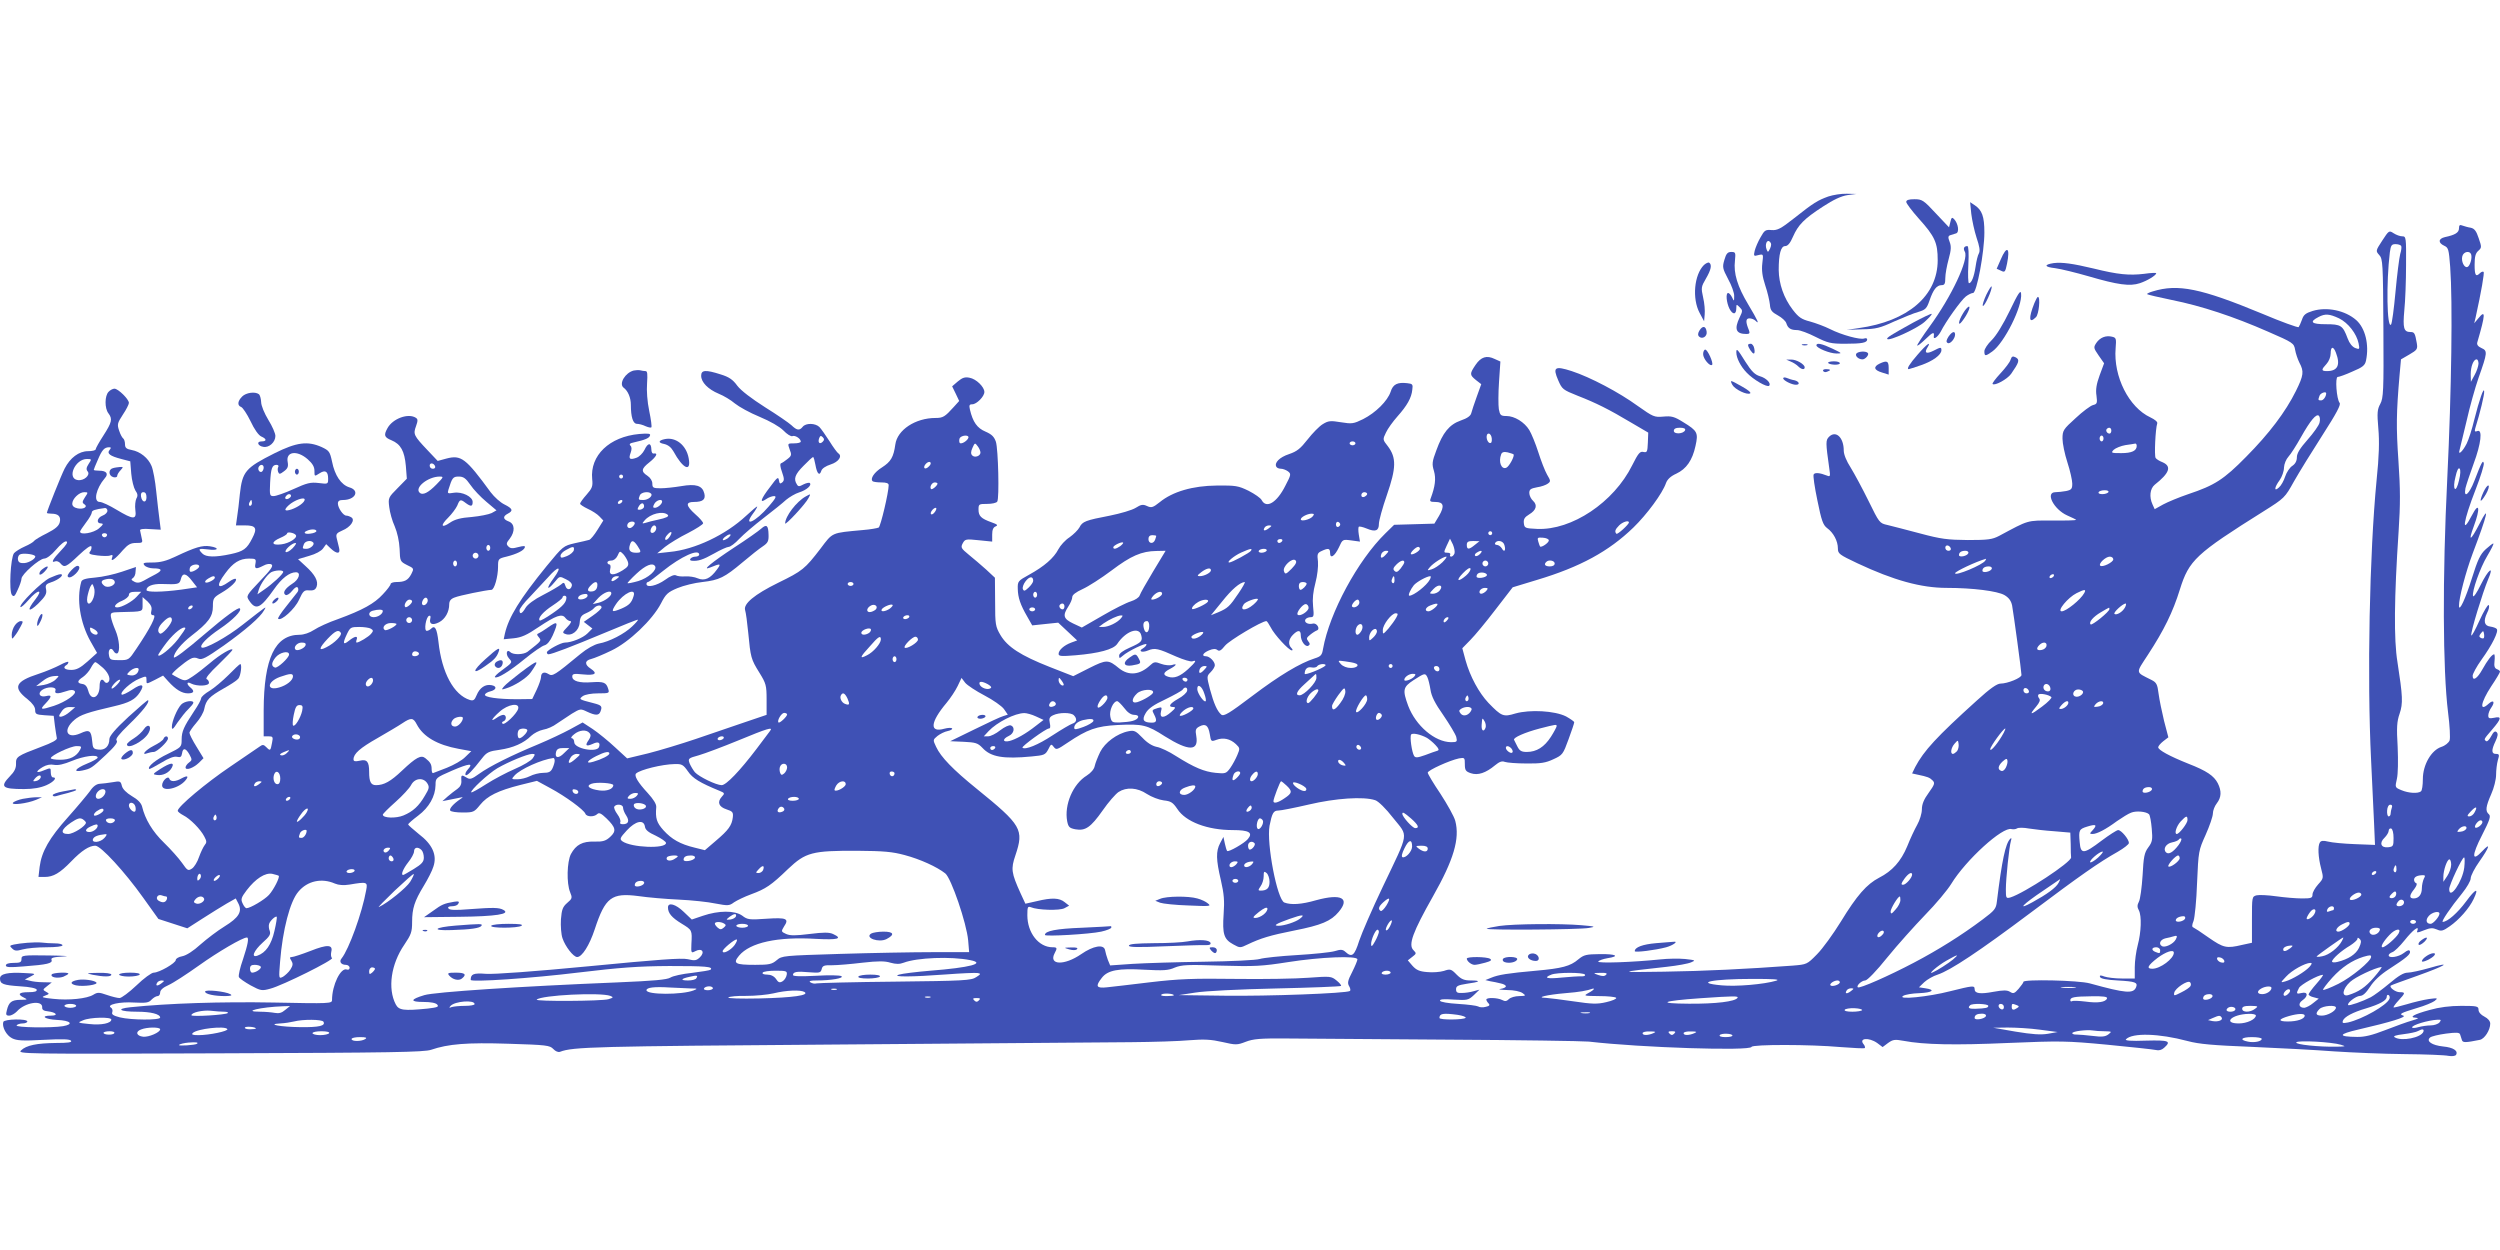
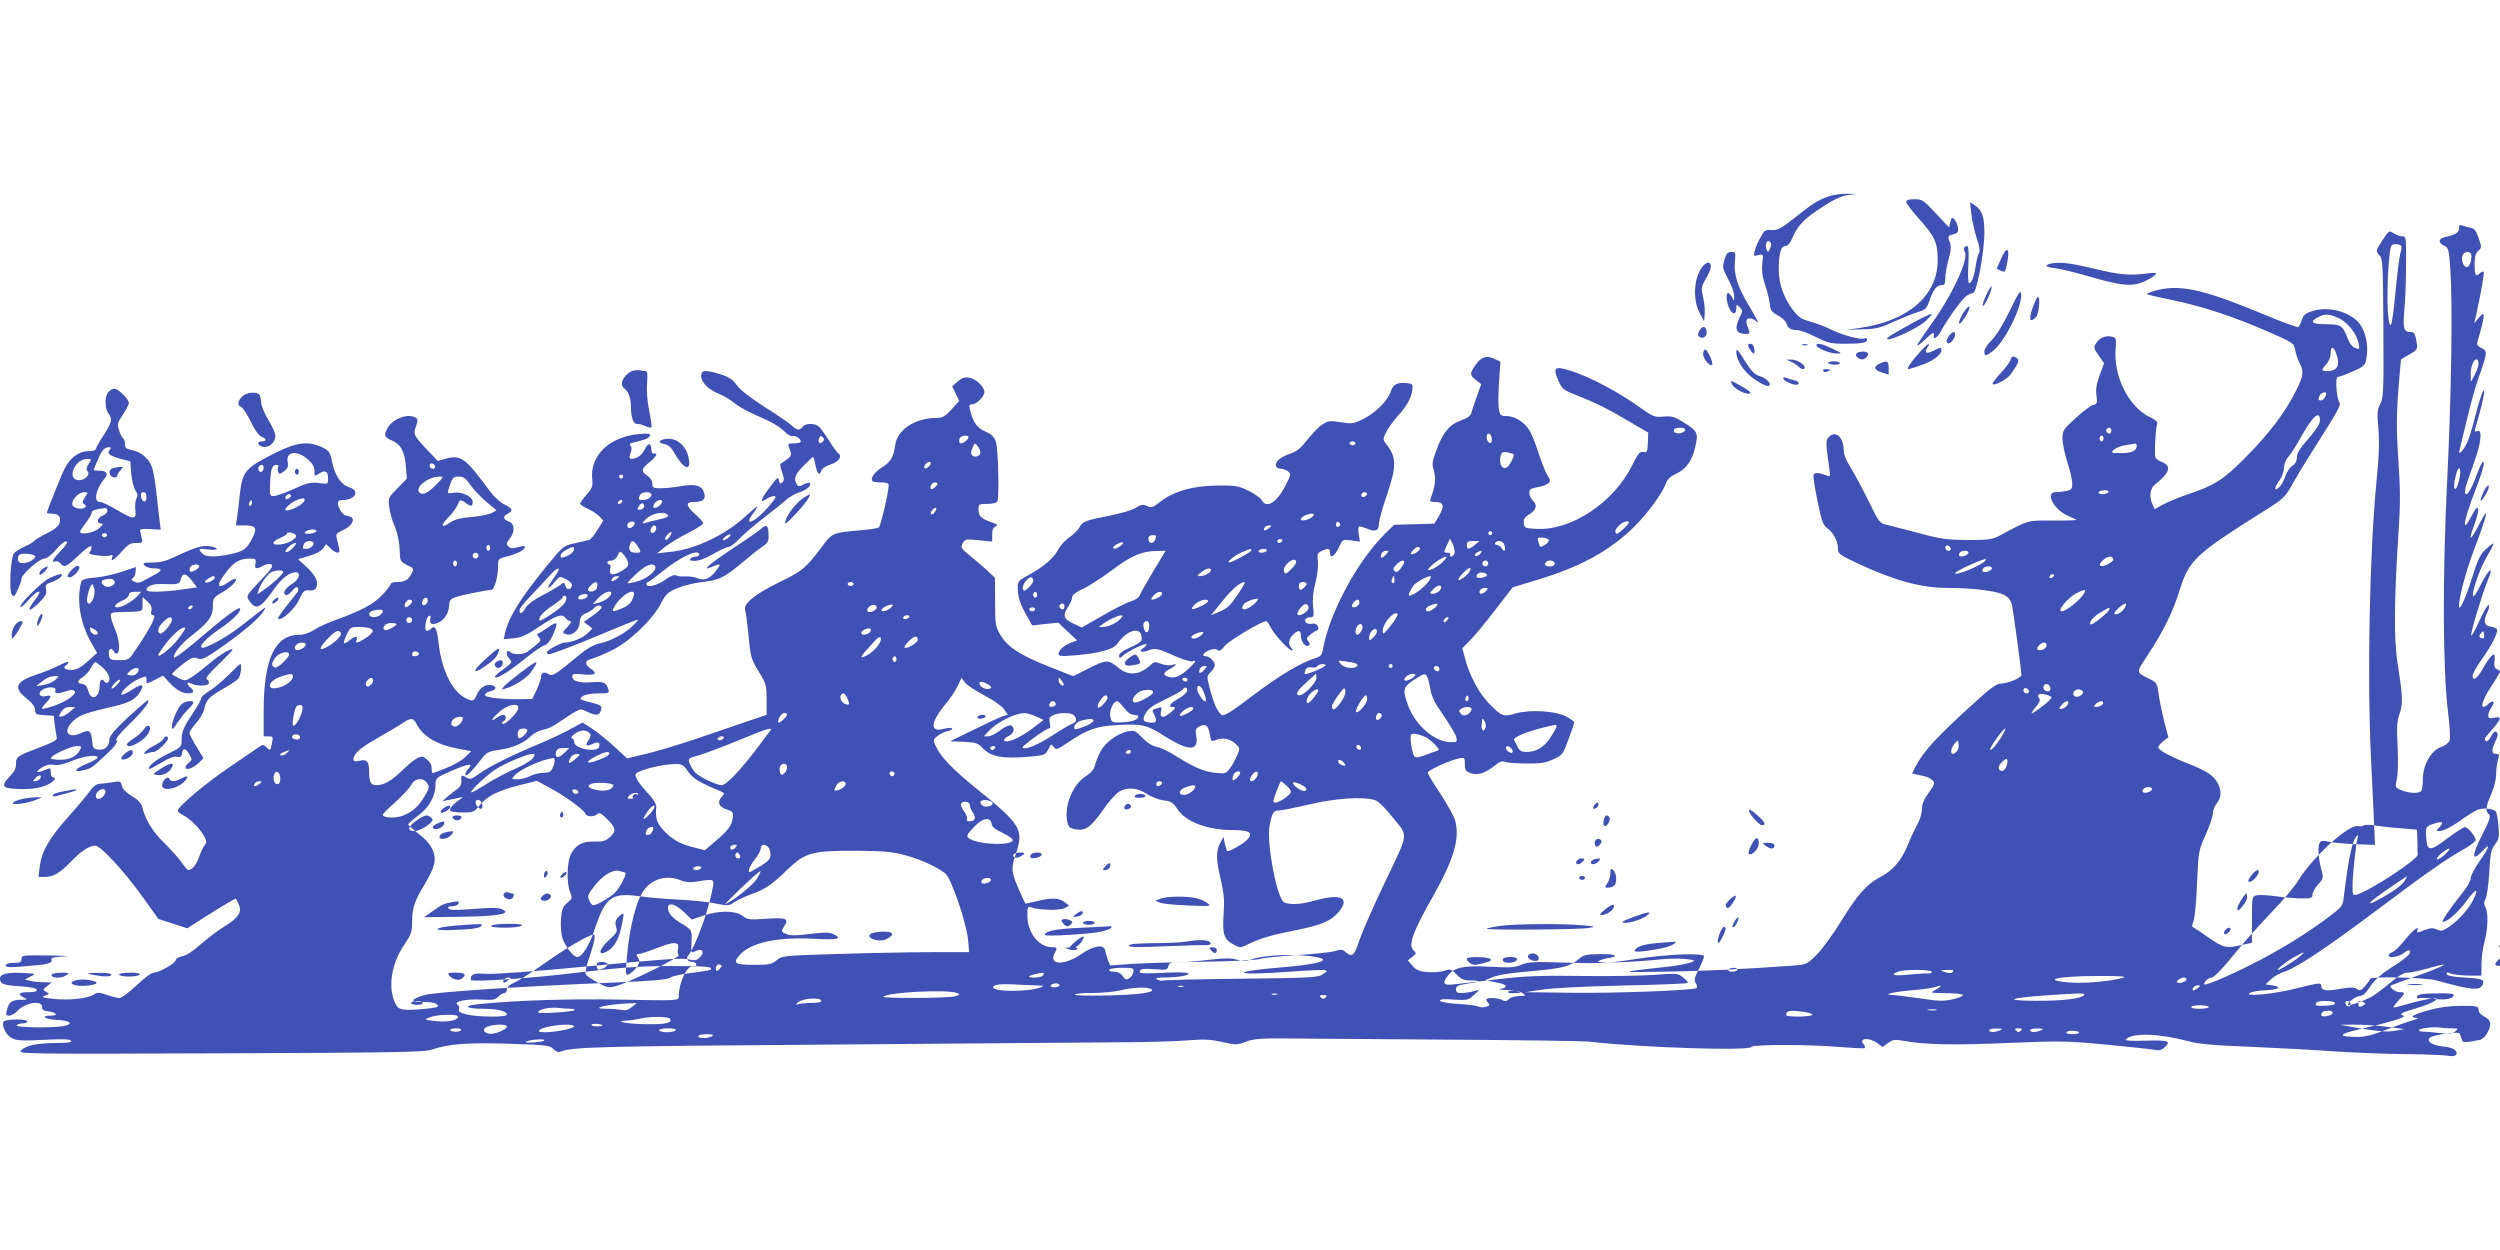
<svg xmlns="http://www.w3.org/2000/svg" version="1.0" width="1280pt" height="640pt" viewBox="0 0 1280 640" preserveAspectRatio="xMidYMid meet">
  <g transform="translate(0,640) scale(0.1,-0.1)" fill="#3f51b5" stroke="none">
    <path d="M9361 5394 c-55 -20 -75 -32 -176 -112 -67 -53 -85 -62 -114 -60 -32 3 -37 -1 -57 -37 -13 -22 -26 -53 -30 -69 -6 -27 -5 -29 19 -22 26 6 26 6 20 -43 -4 -35 0 -66 15 -112 12 -35 22 -80 24 -99 2 -29 10 -38 41 -55 20 -11 40 -29 43 -40 8 -26 23 -35 55 -35 15 0 58 -16 95 -35 62 -31 77 -35 151 -35 85 0 113 5 113 22 0 6 -7 8 -15 5 -20 -8 -116 18 -175 48 -28 14 -74 31 -103 39 -43 11 -58 21 -88 60 -46 60 -71 132 -72 204 0 82 11 122 33 122 13 0 26 15 40 48 27 61 56 91 153 154 55 36 94 54 126 59 l46 6 -50 1 c-27 1 -70 -6 -94 -14z m-298 -266 c-10 -21 -12 -21 -18 -5 -10 25 2 54 17 39 8 -8 8 -18 1 -34z" />
    <path d="M9760 5366 c0 -7 29 -46 64 -85 83 -92 97 -124 97 -213 0 -182 -152 -313 -405 -348 l-61 -9 80 3 c69 1 92 7 163 40 46 20 101 43 124 49 37 11 43 18 57 58 19 56 37 79 62 79 15 0 19 7 19 37 0 20 8 63 17 96 13 47 14 66 5 89 -9 23 -8 30 4 34 8 2 21 6 29 9 18 5 11 51 -10 73 -10 11 -14 9 -19 -14 l-7 -28 -68 72 c-62 67 -70 72 -109 72 -29 0 -42 -4 -42 -14z" />
    <path d="M10093 5305 c4 -33 16 -88 27 -122 15 -44 19 -67 12 -80 -6 -10 -13 -40 -17 -68 -8 -53 -21 -85 -34 -85 -4 0 -6 43 -3 95 3 58 1 95 -5 95 -17 0 -23 -12 -13 -29 21 -39 -67 -227 -179 -381 -38 -52 -67 -97 -65 -99 3 -3 22 13 44 34 36 35 45 38 41 13 -3 -20 20 -4 35 23 27 54 104 161 129 181 13 10 30 18 37 18 19 0 58 209 58 310 0 82 -12 114 -49 139 l-24 16 6 -60z" />
-     <path d="M12590 5231 c0 -22 -20 -34 -72 -45 -34 -8 -36 -29 -4 -44 22 -10 24 -18 31 -109 13 -177 7 -630 -15 -1083 -25 -506 -23 -979 4 -1197 9 -70 12 -131 8 -144 -5 -12 -23 -27 -42 -33 -52 -17 -95 -92 -95 -165 0 -31 -4 -59 -10 -63 -16 -12 -63 -9 -99 6 -34 14 -34 14 -24 58 6 25 7 93 4 164 -6 99 -4 130 10 170 18 53 16 89 -11 264 -19 115 -17 329 6 671 9 137 9 214 -1 359 -12 173 -11 246 6 442 l7 78 43 25 c40 23 43 28 38 58 -9 51 -12 57 -32 57 -35 0 -40 20 -32 110 5 47 9 151 9 233 1 141 0 147 -19 147 -12 0 -31 7 -45 16 -23 15 -24 14 -58 -38 -34 -52 -34 -53 -15 -74 18 -20 19 -42 21 -375 2 -323 0 -357 -16 -387 -15 -28 -17 -45 -10 -125 6 -67 4 -142 -9 -267 -36 -372 -49 -1005 -28 -1432 5 -112 12 -255 15 -318 l5 -116 -102 4 c-57 2 -119 8 -138 13 -24 6 -36 5 -42 -4 -12 -18 -9 -76 6 -133 13 -50 13 -51 -15 -82 -16 -18 -29 -41 -29 -52 0 -18 -7 -20 -54 -20 -30 0 -89 5 -132 11 -42 6 -87 8 -100 5 -24 -6 -24 -9 -24 -124 l0 -119 -51 -11 c-79 -19 -95 -15 -170 37 -39 28 -75 51 -80 53 -7 2 -6 14 2 33 6 17 15 104 18 195 7 163 8 166 44 246 20 45 37 94 37 109 0 15 9 38 20 52 24 31 25 63 5 103 -20 38 -56 63 -151 100 -95 38 -154 70 -154 84 0 6 12 20 26 31 l26 20 -22 84 c-11 46 -24 108 -28 139 -6 49 -11 58 -37 71 -83 42 -81 31 -18 128 83 127 128 219 164 335 47 150 81 182 430 401 105 66 108 69 154 152 26 46 92 153 146 237 72 112 95 156 88 165 -16 19 -24 133 -10 133 7 0 41 12 76 28 53 22 64 32 69 56 17 82 -4 166 -50 207 -57 50 -150 69 -223 47 -36 -11 -47 -20 -55 -45 -6 -17 -14 -34 -17 -38 -4 -3 -88 27 -187 69 -314 130 -431 154 -560 114 -18 -5 -31 -12 -29 -14 3 -3 60 -16 127 -30 150 -30 317 -85 492 -162 129 -56 133 -59 139 -93 3 -18 13 -48 22 -66 24 -45 22 -64 -18 -145 -53 -107 -137 -218 -255 -337 -114 -116 -161 -146 -296 -191 -47 -16 -105 -40 -129 -53 l-43 -24 -11 24 c-18 39 -13 81 11 101 76 60 88 94 41 115 -16 6 -32 16 -36 22 -8 10 -1 151 8 177 3 8 -12 20 -35 31 -110 51 -190 209 -178 354 4 49 3 54 -18 59 -32 8 -62 -4 -81 -32 -15 -23 -14 -26 12 -64 l28 -40 -23 -62 c-16 -44 -21 -73 -16 -104 5 -38 3 -43 -18 -48 -12 -3 -53 -33 -89 -67 -63 -57 -67 -63 -67 -105 0 -24 11 -78 25 -121 14 -43 25 -92 25 -109 0 -27 -4 -32 -31 -38 -17 -3 -42 -6 -55 -6 -54 0 -9 -88 60 -119 25 -11 46 -21 46 -23 0 -2 -55 -4 -122 -3 -133 0 -118 4 -273 -79 -35 -18 -56 -21 -160 -21 -104 1 -137 5 -245 34 -69 18 -144 38 -166 43 -41 9 -42 11 -97 123 -31 63 -72 139 -91 170 -22 34 -36 68 -36 88 0 67 -40 105 -75 71 -18 -18 -18 -28 1 -163 6 -40 5 -43 -12 -36 -35 14 -62 17 -68 6 -4 -6 5 -66 19 -133 21 -104 29 -126 50 -142 32 -23 55 -66 55 -104 0 -27 7 -32 100 -76 185 -87 326 -126 457 -126 133 0 260 -16 296 -37 22 -13 34 -29 39 -53 7 -38 48 -338 48 -356 0 -15 -72 -44 -107 -44 -18 0 -53 -24 -122 -87 -206 -186 -271 -257 -315 -340 l-16 -33 27 -6 c53 -11 63 -15 78 -30 13 -13 10 -21 -20 -63 -25 -34 -35 -59 -35 -85 0 -21 -11 -56 -24 -79 -13 -23 -36 -72 -51 -110 -32 -77 -77 -127 -144 -161 -63 -33 -113 -89 -196 -225 -39 -63 -93 -138 -122 -167 -51 -52 -52 -52 -125 -58 -230 -17 -450 -28 -658 -31 -241 -4 -240 -3 14 25 54 6 110 16 125 23 24 10 22 11 -32 17 -32 3 -88 2 -125 -2 -144 -15 -325 -21 -319 -11 4 6 25 13 47 17 66 10 45 22 -38 21 -70 -1 -82 -3 -111 -27 -41 -35 -83 -46 -216 -58 -147 -13 -194 -21 -230 -36 l-30 -12 25 -6 c14 -2 37 -7 53 -11 15 -3 27 -9 27 -15 0 -5 -12 -11 -27 -13 -16 -2 -1 -5 33 -6 35 0 68 -7 80 -16 18 -13 17 -14 -18 -15 -20 0 -44 -7 -52 -15 -12 -12 -20 -13 -35 -5 -23 12 -81 14 -81 2 0 -4 5 -13 11 -19 9 -9 5 -14 -14 -18 -14 -4 -32 -3 -39 2 -7 4 -53 10 -102 13 -52 3 -91 10 -93 16 -3 8 19 10 70 6 69 -4 75 -3 103 23 l29 28 -30 -8 c-16 -5 -43 -9 -60 -9 -24 -1 -30 3 -30 19 0 16 9 21 54 28 68 9 78 17 22 17 -34 0 -49 6 -73 30 -28 29 -33 30 -65 19 -20 -6 -58 -9 -86 -6 -40 3 -56 11 -75 32 l-24 28 23 18 c21 16 22 18 6 34 -28 27 -4 92 100 276 106 187 138 295 114 386 -6 23 -41 85 -76 139 -36 53 -65 102 -65 108 0 12 112 63 160 73 29 5 30 4 30 -30 0 -30 4 -37 31 -46 36 -12 76 1 124 41 22 18 35 23 50 17 11 -4 61 -8 110 -8 73 -1 99 3 139 22 46 21 49 25 77 102 16 43 29 82 29 87 0 4 -19 17 -42 30 -58 29 -184 36 -259 15 -62 -19 -71 -15 -138 54 -49 52 -94 135 -117 217 l-17 63 41 42 c23 23 81 93 129 156 l88 114 125 38 c220 66 367 146 493 268 69 67 149 175 167 228 7 19 24 35 53 48 51 24 82 68 98 142 15 67 10 77 -62 121 -46 29 -61 33 -103 29 -46 -4 -52 -1 -130 54 -96 70 -244 148 -339 179 -87 28 -98 20 -69 -47 20 -46 24 -49 99 -79 95 -37 161 -70 275 -138 l87 -51 -2 -52 c-2 -47 -4 -51 -23 -47 -17 4 -26 -6 -57 -68 -94 -190 -310 -334 -487 -326 -62 3 -65 4 -68 30 -2 20 4 30 27 44 37 22 44 48 20 70 -10 9 -19 27 -19 40 0 18 7 23 39 29 22 3 47 12 56 19 15 11 15 14 -4 46 -11 19 -31 71 -45 115 -14 44 -35 95 -46 113 -25 41 -76 72 -117 72 -29 0 -33 4 -39 35 -3 20 -3 82 1 140 l7 104 -29 13 c-41 20 -70 11 -98 -30 -31 -46 -31 -51 2 -78 l27 -21 -23 -64 c-13 -35 -25 -73 -28 -84 -3 -14 -21 -27 -54 -38 -59 -21 -92 -62 -125 -153 -22 -58 -23 -70 -12 -106 11 -38 6 -79 -17 -140 -6 -15 -2 -18 24 -18 43 0 48 -21 19 -71 l-24 -40 -103 -3 -103 -3 -45 -44 c-141 -138 -286 -406 -319 -591 -5 -32 -11 -39 -43 -49 -75 -24 -180 -87 -319 -192 -119 -90 -146 -106 -159 -96 -21 18 -38 56 -58 130 -17 66 -17 67 4 88 11 11 21 27 21 35 0 19 -27 46 -46 46 -24 0 -15 17 16 30 21 9 34 9 43 2 10 -8 19 -3 39 22 22 27 188 126 212 126 3 0 13 -15 22 -32 18 -37 93 -118 108 -118 6 0 5 5 -2 12 -18 18 -15 45 8 68 26 26 40 25 40 -3 0 -30 24 -62 39 -53 9 6 9 11 -1 23 -10 13 -9 18 10 33 12 10 28 20 34 22 20 7 0 41 -21 35 -24 -6 -46 7 -37 22 4 6 16 11 26 11 17 0 18 6 13 55 -4 38 0 76 12 121 10 38 15 83 13 109 -5 38 -3 44 19 54 34 16 43 14 43 -10 0 -32 23 -18 45 28 19 42 19 42 64 36 l44 -6 -6 36 c-3 19 -3 37 0 40 2 3 21 -1 40 -9 45 -19 63 -12 63 24 0 16 18 82 41 148 48 139 49 190 5 249 -27 34 -27 35 -10 70 9 20 36 57 59 83 49 55 72 95 76 137 4 27 1 30 -25 33 -51 6 -74 -5 -86 -44 -16 -47 -76 -107 -141 -140 -49 -24 -57 -25 -113 -16 -54 9 -65 8 -94 -10 -18 -11 -52 -46 -77 -78 -37 -47 -54 -61 -95 -75 -49 -16 -77 -45 -65 -65 3 -6 14 -10 24 -10 9 0 25 -6 35 -13 17 -13 17 -17 -13 -74 -43 -86 -97 -119 -121 -74 -5 11 -36 32 -67 48 -53 26 -67 28 -163 27 -123 -1 -226 -31 -292 -85 -35 -28 -43 -30 -65 -20 -21 10 -31 8 -58 -9 -19 -12 -78 -29 -132 -40 -125 -24 -141 -30 -156 -60 -7 -13 -30 -36 -51 -51 -22 -14 -47 -42 -57 -61 -23 -45 -73 -88 -149 -130 -58 -32 -60 -34 -59 -73 1 -45 13 -81 49 -143 l25 -44 66 7 67 7 48 -45 49 -46 -30 -11 c-38 -14 -65 -39 -65 -58 0 -12 14 -13 87 -7 119 10 194 30 213 58 44 66 112 90 123 45 8 -30 2 -37 -59 -64 -34 -15 -54 -30 -54 -40 0 -16 2 -16 18 -2 26 24 122 70 122 59 0 -6 -8 -14 -17 -20 -28 -15 -7 -25 26 -11 34 14 51 10 144 -32 37 -16 74 -27 82 -24 25 9 17 -4 -22 -40 -42 -38 -71 -49 -102 -39 -29 9 -26 22 9 40 34 18 40 30 10 20 -11 -3 -36 -1 -55 6 -31 12 -37 11 -57 -8 -53 -49 -109 -54 -158 -15 -56 46 -64 46 -154 1 l-81 -41 -120 47 c-150 59 -217 103 -253 164 -25 43 -27 53 -27 170 l-1 123 -45 42 c-25 22 -65 57 -89 76 -39 32 -42 37 -31 58 12 22 16 23 82 16 l69 -7 0 36 c0 24 5 37 18 42 13 6 9 10 -22 21 -53 19 -66 32 -66 65 0 28 2 29 44 29 25 0 48 5 52 12 11 17 5 268 -7 306 -9 26 -21 38 -53 52 -43 18 -65 49 -80 113 -5 22 -3 27 12 27 22 0 62 40 62 63 0 26 -42 67 -76 73 -24 5 -37 0 -60 -19 l-29 -25 18 -37 18 -38 -28 -31 c-45 -50 -55 -56 -93 -56 -103 0 -196 -61 -206 -136 -9 -65 -23 -88 -68 -117 -40 -25 -62 -58 -48 -71 3 -3 23 -6 44 -6 26 0 38 -4 38 -14 0 -37 -41 -210 -51 -217 -6 -3 -43 -10 -83 -13 -161 -15 -151 -10 -215 -95 -80 -104 -92 -114 -217 -175 -122 -60 -179 -108 -169 -140 4 -12 11 -64 16 -116 12 -126 14 -135 57 -204 34 -55 37 -65 37 -138 l0 -78 -115 -39 c-63 -22 -175 -60 -249 -85 -74 -25 -183 -58 -242 -73 l-108 -26 -62 57 c-34 32 -86 74 -114 93 l-52 34 -64 -35 c-35 -19 -109 -54 -164 -77 -133 -55 -248 -112 -302 -151 -37 -27 -47 -30 -63 -20 -27 17 -30 15 -28 -14 2 -18 -5 -32 -20 -43 -13 -9 -35 -26 -50 -39 l-27 -24 30 6 c17 3 41 8 55 11 23 5 24 5 6 -7 -35 -24 -57 -49 -51 -58 4 -6 32 -10 64 -10 55 0 59 2 89 39 37 46 92 73 206 102 l85 21 68 -37 c80 -43 172 -111 180 -131 6 -17 45 -18 61 -2 9 9 20 4 47 -22 48 -47 52 -65 19 -95 -22 -20 -36 -25 -80 -24 -62 2 -95 -16 -121 -64 -20 -39 -23 -149 -4 -195 12 -29 11 -33 -15 -55 -23 -20 -28 -34 -32 -84 -2 -34 1 -77 8 -97 14 -42 56 -96 75 -96 25 0 63 60 90 142 54 164 86 188 224 170 47 -7 140 -15 206 -18 66 -3 151 -12 188 -20 64 -12 71 -12 95 6 15 10 54 29 87 41 76 28 103 46 190 130 90 85 123 94 355 93 135 -1 179 -5 242 -22 79 -21 165 -60 208 -94 30 -24 109 -254 117 -343 l5 -60 -183 0 c-101 0 -317 -4 -479 -9 -289 -9 -296 -9 -323 -32 -25 -21 -39 -24 -110 -24 -104 0 -116 7 -83 47 56 67 197 98 393 86 114 -6 140 1 88 25 -20 9 -48 9 -120 0 -73 -9 -99 -9 -120 0 -26 12 -26 13 -11 38 28 41 13 47 -91 40 -86 -6 -96 -5 -123 16 -38 27 -120 27 -202 -1 l-56 -19 -41 39 c-41 40 -81 51 -81 23 0 -29 19 -52 70 -83 54 -33 54 -33 50 -104 -2 -47 -1 -48 20 -37 34 18 51 -4 24 -31 -18 -17 -26 -19 -63 -10 -31 7 -154 -2 -504 -36 -281 -27 -488 -42 -529 -39 -64 5 -78 -1 -78 -31 0 -13 311 8 555 38 208 25 301 32 462 33 183 0 227 -3 211 -19 -3 -3 -45 -10 -94 -16 -49 -5 -99 -16 -111 -24 -17 -11 -84 -17 -275 -25 -493 -20 -932 -49 -985 -65 -74 -22 -75 -35 -5 -35 38 0 64 -5 71 -14 9 -11 0 -14 -50 -20 -122 -12 -147 -9 -163 22 -42 81 -24 206 44 305 35 52 40 65 40 116 0 70 12 107 60 186 20 33 43 77 49 98 20 59 -5 114 -75 167 -29 24 -54 45 -54 49 0 4 23 24 51 45 56 42 88 99 89 157 0 36 1 37 86 74 89 38 110 39 79 5 -10 -11 -15 -23 -11 -28 7 -7 34 21 86 88 22 28 34 34 88 41 69 10 124 34 162 72 14 13 41 27 61 31 20 3 52 17 70 31 19 13 54 36 77 51 43 26 45 26 78 10 43 -20 60 -20 68 0 11 28 7 33 -36 44 -75 19 -75 20 -54 36 12 8 43 14 79 14 56 0 58 1 51 23 -10 33 -23 38 -84 34 -64 -5 -100 6 -100 29 0 14 8 16 55 11 62 -6 77 4 40 29 -33 21 -32 42 2 50 16 4 62 23 103 43 91 43 210 157 254 241 25 49 35 58 85 79 31 13 88 27 127 31 87 10 113 23 206 101 40 34 87 71 104 82 25 17 30 26 29 58 -1 50 -10 57 -38 32 -12 -11 -74 -55 -139 -97 -114 -75 -168 -120 -123 -102 56 23 59 21 35 -11 -33 -45 -62 -59 -98 -44 -15 7 -44 11 -63 10 -19 -2 -41 1 -48 5 -8 5 -29 -3 -56 -23 -42 -30 -95 -42 -95 -21 0 6 3 10 8 10 4 0 39 26 77 57 92 74 185 116 185 83 0 -5 -9 -10 -19 -10 -22 0 -39 -19 -19 -21 32 -3 57 5 114 37 33 19 67 34 75 34 8 0 33 18 54 41 22 23 78 71 125 107 47 36 99 78 115 93 17 14 47 32 67 38 38 12 66 37 54 48 -3 3 -18 0 -32 -7 -22 -12 -27 -12 -34 0 -18 28 -10 51 34 95 24 25 46 45 49 45 3 0 8 -18 12 -40 8 -46 21 -59 30 -31 3 12 23 25 48 33 41 13 61 43 39 57 -5 3 -26 31 -45 62 -20 31 -43 64 -52 73 -21 20 -69 21 -85 1 -17 -21 -30 -19 -58 8 -13 12 -74 54 -135 92 -69 44 -123 85 -142 110 -23 32 -43 45 -85 58 -78 25 -100 23 -100 -7 0 -33 35 -69 90 -92 25 -10 62 -32 83 -50 21 -17 77 -48 126 -68 55 -23 102 -50 122 -70 18 -19 39 -32 46 -29 14 6 43 -13 43 -28 0 -5 -15 -9 -34 -9 -34 0 -34 0 -23 -31 11 -27 10 -33 -11 -49 -12 -10 -27 -20 -33 -22 -6 -2 -5 -18 5 -45 12 -35 12 -43 1 -53 -11 -9 -14 -6 -17 11 -3 20 -9 15 -45 -34 -48 -62 -56 -87 -21 -63 12 9 31 16 41 16 15 0 9 -11 -27 -53 -67 -79 -134 -109 -81 -37 14 18 23 35 22 37 -2 1 -27 -20 -57 -48 -104 -97 -262 -173 -392 -185 l-63 -7 40 33 c22 17 75 50 118 71 42 22 77 44 77 50 0 6 -18 27 -40 46 -49 44 -51 63 -7 63 46 0 61 13 53 44 -10 40 -43 50 -118 37 -36 -6 -83 -11 -106 -11 -38 0 -42 3 -42 24 0 14 -10 30 -25 40 -34 22 -32 36 10 69 35 28 46 49 23 45 -8 -2 -13 7 -13 21 -1 36 -18 35 -35 -2 -9 -18 -27 -36 -42 -41 -34 -12 -41 -6 -29 26 6 17 6 29 -1 36 -8 8 -3 13 18 17 58 13 78 22 82 35 4 10 -8 12 -55 8 -153 -14 -253 -110 -241 -231 4 -37 0 -47 -29 -80 -18 -20 -33 -41 -33 -46 0 -4 18 -16 39 -26 22 -10 49 -27 60 -39 l20 -21 -30 -48 c-16 -26 -35 -49 -42 -51 -7 -2 -39 -10 -73 -17 -60 -14 -61 -15 -145 -117 -139 -171 -194 -261 -214 -346 l-6 -29 51 5 c39 4 67 16 127 57 90 60 121 71 138 47 7 -9 18 -16 25 -16 8 0 2 -13 -15 -30 -26 -27 -27 -30 -10 -36 32 -13 70 17 73 58 2 29 9 38 32 48 16 7 35 18 41 26 13 16 39 19 39 4 0 -6 -20 -25 -45 -42 l-46 -32 22 -17 22 -17 -25 -25 c-23 -23 -82 -47 -116 -47 -20 0 -92 -39 -92 -50 0 -6 4 -10 8 -10 17 0 121 40 286 109 93 39 170 70 172 68 2 -2 -11 -17 -29 -34 -39 -38 -118 -79 -171 -88 -23 -5 -60 -25 -95 -54 -133 -110 -142 -115 -163 -102 -22 14 -38 7 -38 -16 0 -9 -10 -38 -22 -64 l-23 -48 -76 -1 c-99 0 -171 10 -166 24 2 6 14 13 27 16 33 8 36 27 6 32 -32 6 -60 -13 -76 -52 -10 -25 -17 -29 -34 -24 -83 26 -144 140 -161 297 -8 69 -18 88 -38 68 -6 -6 -16 -11 -22 -11 -16 0 -4 72 12 77 7 3 9 -3 6 -15 -7 -28 12 -35 45 -18 31 16 52 53 52 92 0 17 8 28 28 35 24 10 161 38 188 39 15 0 34 68 34 118 0 40 1 42 43 52 52 13 89 31 94 47 3 9 -5 9 -33 2 -29 -8 -40 -8 -51 3 -12 12 -11 18 7 40 28 37 26 76 -5 88 -30 11 -32 26 -5 40 29 15 25 26 -17 47 -21 10 -52 38 -71 63 -128 175 -151 192 -227 172 l-44 -12 -53 56 c-70 74 -73 81 -58 122 10 28 10 36 -1 43 -39 25 -118 -4 -145 -53 -20 -36 -17 -47 20 -62 48 -20 67 -55 74 -132 l5 -65 -48 -49 c-47 -47 -48 -50 -42 -97 3 -26 15 -70 28 -98 13 -31 23 -75 25 -115 2 -64 3 -65 38 -83 36 -17 36 -18 22 -46 -17 -32 -34 -41 -77 -41 -16 0 -29 -5 -29 -10 0 -6 -18 -30 -40 -53 -43 -47 -102 -80 -230 -127 -47 -16 -101 -41 -122 -55 -23 -15 -52 -25 -74 -25 -126 0 -183 -120 -184 -387 l0 -133 25 0 c22 0 24 -3 18 -32 -8 -43 -9 -44 -29 -24 -14 14 -19 15 -34 4 -10 -7 -78 -53 -151 -103 -123 -83 -269 -205 -269 -226 0 -5 13 -15 28 -23 36 -18 89 -72 108 -109 13 -24 13 -31 2 -44 -7 -9 -20 -36 -29 -61 -8 -25 -25 -52 -36 -59 -20 -13 -23 -11 -51 29 -17 24 -58 70 -92 103 -59 57 -97 120 -113 187 -5 17 -22 35 -52 52 -28 17 -47 36 -51 52 -6 25 -9 26 -48 19 -22 -4 -52 -7 -66 -8 -16 -1 -34 -14 -49 -37 -14 -19 -64 -79 -112 -133 -97 -108 -136 -177 -146 -255 l-6 -52 32 0 c44 0 78 20 136 80 53 55 92 80 123 80 28 0 151 -134 245 -266 l78 -109 74 -24 74 -24 78 50 c43 28 99 62 124 77 l46 26 13 -25 c22 -42 3 -73 -70 -118 -36 -22 -91 -64 -124 -93 -36 -33 -72 -56 -93 -60 -18 -3 -33 -12 -33 -19 0 -16 -85 -65 -113 -65 -11 0 -51 -29 -88 -65 -38 -36 -77 -65 -87 -65 -10 0 -39 7 -65 16 -40 14 -48 14 -69 1 -32 -20 -125 -30 -206 -21 -56 6 -63 8 -42 16 24 9 24 10 6 20 -18 10 -18 11 5 29 l24 19 -45 1 c-25 0 -56 4 -69 8 l-24 6 29 15 c29 15 29 15 -31 18 -85 5 -125 -4 -125 -28 0 -28 16 -34 104 -40 51 -3 81 -10 84 -17 2 -9 -10 -13 -42 -13 -50 0 -59 -11 -23 -28 20 -10 18 -11 -19 -11 -45 -1 -59 -12 -69 -54 -6 -22 -4 -27 12 -27 11 0 28 10 39 21 41 47 133 61 130 21 -1 -12 8 -18 29 -20 43 -5 56 -22 17 -22 -59 0 -33 -19 30 -22 70 -3 88 -22 31 -32 -63 -10 -245 -7 -238 4 3 5 17 10 31 10 13 0 24 5 24 10 0 15 -117 13 -123 -2 -8 -25 15 -69 45 -84 24 -12 53 -14 162 -8 95 5 135 4 140 -5 5 -8 -16 -11 -76 -11 -99 -1 -154 -12 -180 -38 -19 -18 -2 -19 1019 -15 880 3 1044 6 1080 18 88 30 183 38 397 31 194 -6 211 -8 229 -27 11 -12 26 -18 35 -14 65 25 178 28 1412 37 718 6 1397 11 1510 12 113 1 248 5 300 10 75 6 111 4 168 -9 70 -16 76 -16 120 1 39 15 74 18 207 17 88 -1 459 -3 825 -6 366 -2 692 -7 725 -10 267 -31 826 -49 833 -27 5 13 299 13 456 -1 65 -5 121 -8 124 -5 2 3 0 12 -6 19 -27 32 26 37 69 7 l28 -21 28 21 c25 18 35 19 79 11 105 -20 262 -23 536 -11 266 11 297 11 508 -9 124 -12 235 -24 248 -27 15 -4 30 0 42 11 39 35 25 40 -92 37 -80 -3 -110 0 -103 7 33 34 169 30 315 -9 59 -16 131 -22 330 -30 140 -6 329 -16 420 -23 91 -6 253 -13 360 -14 107 -1 209 -5 226 -9 19 -3 34 -1 39 5 12 21 -14 38 -66 43 -57 6 -89 27 -67 46 7 6 44 15 82 20 54 7 69 6 72 -5 2 -7 6 -20 9 -28 4 -14 18 -14 92 1 24 5 53 50 53 83 0 13 -12 27 -30 36 -18 9 -30 23 -30 35 0 18 -7 20 -88 20 -58 0 -113 -7 -162 -21 -81 -22 -110 -38 -69 -40 16 -1 10 -5 -21 -14 -25 -7 -86 -29 -137 -49 -67 -26 -107 -36 -145 -35 -100 1 -97 14 8 38 164 38 249 64 229 71 -24 8 -15 13 70 39 39 11 79 28 90 36 19 15 17 16 -29 10 -27 -4 -78 -16 -114 -27 -35 -10 -66 -18 -67 -16 -2 2 9 18 25 35 36 39 37 43 6 43 -21 0 -55 25 -45 34 2 2 62 24 133 49 151 54 185 76 65 41 -46 -13 -96 -24 -112 -24 -20 0 -47 -16 -93 -55 -36 -30 -79 -62 -96 -71 -41 -21 -110 -45 -115 -40 -9 9 38 46 60 47 15 0 31 15 52 47 19 30 53 62 95 89 93 60 113 78 109 92 -3 9 -12 7 -31 -8 -27 -21 -78 -29 -78 -12 0 5 8 12 19 16 10 3 38 30 62 60 43 54 77 80 66 50 -5 -12 -1 -12 34 2 32 13 45 13 66 4 22 -10 31 -8 65 16 48 33 101 93 123 140 29 61 11 55 -39 -13 -43 -58 -95 -104 -119 -104 -10 0 40 74 99 146 24 30 44 64 44 77 0 13 20 52 45 87 52 74 59 100 14 52 -54 -58 -55 -23 -1 82 40 78 46 98 35 107 -19 16 -16 39 12 103 14 31 25 75 25 99 0 23 4 57 9 75 9 28 7 32 -10 32 -23 0 -24 19 -2 65 12 26 14 38 6 46 -8 8 -16 3 -28 -20 -9 -17 -20 -29 -25 -26 -14 9 -14 9 30 60 48 56 50 69 10 60 -25 -5 -30 -3 -30 12 0 10 7 29 16 41 20 29 10 41 -14 19 -49 -45 -42 5 13 89 25 37 45 71 45 75 0 4 -7 10 -16 13 -12 5 -15 16 -12 41 2 19 1 35 -2 35 -11 0 -35 -32 -60 -77 -26 -47 -50 -63 -50 -33 0 10 20 47 45 82 55 76 90 147 78 158 -4 5 -19 10 -33 12 -31 4 -36 28 -16 70 9 17 13 35 8 40 -4 4 -25 -31 -47 -79 -21 -47 -40 -82 -42 -76 -5 13 59 222 86 286 33 76 2 53 -38 -28 -19 -39 -36 -64 -39 -57 -7 22 36 145 73 206 19 32 34 61 31 63 -2 2 -19 -11 -39 -29 -29 -27 -41 -54 -71 -149 -32 -103 -65 -174 -66 -142 -1 39 35 176 70 269 76 200 90 260 35 152 -46 -89 -60 -95 -29 -12 34 91 28 128 -9 57 -57 -110 -46 -34 19 133 25 64 43 123 41 132 -4 19 -11 7 -49 -92 -26 -67 -55 -91 -45 -36 4 17 23 74 42 126 38 102 47 178 19 167 -12 -5 -15 -2 -11 13 25 80 47 172 46 189 -1 28 -25 -42 -51 -145 -11 -47 -29 -102 -39 -122 -21 -41 -45 -62 -36 -32 3 11 19 78 36 149 16 72 44 171 61 220 46 130 47 139 15 153 -18 8 -25 18 -21 30 42 144 43 169 5 122 l-21 -25 7 29 c29 132 46 229 41 234 -4 3 -12 0 -18 -6 -22 -22 -28 -12 -28 43 0 42 5 59 19 71 17 15 18 19 2 64 -12 37 -22 50 -41 54 -14 2 -33 8 -42 11 -14 6 -18 2 -18 -14z m-296 -90 c3 -4 1 -23 -5 -42 -5 -19 -16 -106 -24 -193 -8 -87 -18 -163 -23 -168 -21 -21 -25 215 -6 370 5 36 9 42 29 42 13 0 26 -4 29 -9z m358 -43 c7 -19 -6 -61 -19 -65 -16 -6 -33 30 -26 55 6 24 38 30 45 10z m-676 -328 c47 -23 90 -79 100 -128 6 -31 5 -32 -17 -24 -15 6 -30 24 -39 49 -25 67 -34 73 -112 73 -74 0 -86 12 -37 37 34 18 56 16 105 -7z m-16 -176 c24 -63 9 -94 -46 -94 -30 0 -30 7 -2 37 12 13 21 36 21 53 0 37 14 39 27 4z m730 -56 c-1 -13 -9 -39 -20 -58 l-19 -35 -1 38 c0 40 14 77 30 77 6 0 10 -10 10 -22z m-780 -152 c0 -16 -14 -36 -26 -36 -16 0 -16 2 -8 24 5 14 34 24 34 12z m-34 -150 c-3 -14 -31 -53 -61 -87 -39 -44 -55 -70 -55 -90 0 -19 -8 -34 -23 -44 -13 -8 -30 -33 -37 -55 -7 -22 -21 -47 -32 -56 -26 -24 -24 0 4 38 12 17 22 46 22 64 1 19 11 43 23 56 12 13 40 57 63 98 50 89 80 124 93 111 5 -5 7 -21 3 -35z m-3248 -38 c-7 -20 -58 -23 -58 -4 0 11 10 16 31 16 20 0 29 -4 27 -12z m2182 -3 c0 -8 -4 -15 -9 -15 -13 0 -22 16 -14 24 11 11 23 6 23 -9z m-3172 -41 c1 -17 -2 -24 -11 -22 -17 6 -22 48 -5 48 8 0 15 -12 16 -26z m-3426 -16 c-15 -15 -26 -4 -18 18 5 13 9 15 18 6 9 -9 9 -15 0 -24z m746 20 c-6 -16 -36 -34 -44 -26 -3 4 -4 14 -1 23 7 17 51 21 45 3z m5812 -3 c0 -8 -4 -15 -10 -15 -5 0 -10 7 -10 15 0 8 5 15 10 15 6 0 10 -7 10 -15z m-3830 -25 c0 -5 -7 -10 -15 -10 -8 0 -15 5 -15 10 0 6 7 10 15 10 8 0 15 -4 15 -10z m-1920 -47 c0 -18 -29 -28 -42 -15 -8 8 -8 19 1 39 12 27 13 27 27 8 8 -10 14 -25 14 -32z m5920 34 c0 -25 -25 -37 -79 -37 -52 0 -54 1 -39 17 10 9 37 20 60 24 24 3 46 7 51 8 4 0 7 -5 7 -12z m-3191 -43 c8 -7 -22 -63 -37 -69 -25 -10 -41 30 -26 69 4 11 14 14 33 10 14 -4 28 -8 30 -10z m-2993 -62 c-8 -9 -19 -13 -22 -9 -10 9 16 38 28 31 6 -4 4 -13 -6 -22z m-2528 0 c2 -7 -3 -12 -12 -12 -9 0 -16 7 -16 16 0 17 22 14 28 -4z m10362 -72 c-7 -31 -16 -48 -21 -43 -6 6 -5 30 3 61 7 33 15 49 21 43 6 -6 5 -29 -3 -61z m-9400 20 c0 -5 -4 -10 -10 -10 -5 0 -10 5 -10 10 0 6 5 10 10 10 6 0 10 -4 10 -10z m-955 -40 c-42 -43 -71 -58 -87 -42 -26 26 43 81 102 82 23 0 22 -2 -15 -40z m173 -2 c16 -24 53 -63 82 -87 l52 -44 -25 -14 c-15 -7 -60 -16 -102 -20 -56 -4 -86 -12 -111 -29 -45 -31 -51 -15 -9 26 18 18 39 46 46 61 13 33 17 34 43 14 27 -20 36 -19 36 5 0 27 -54 54 -97 47 -31 -5 -33 -4 -27 16 19 61 23 67 53 67 24 0 36 -9 59 -42z m2392 6 c0 -10 -27 -33 -33 -28 -9 10 4 34 19 34 8 0 14 -3 14 -6z m5995 -44 c-3 -5 -17 -10 -31 -10 -14 0 -22 4 -19 10 3 6 17 10 31 10 14 0 22 -4 19 -10z m-7462 -7 c12 -11 -14 -33 -39 -33 -26 0 -27 1 -18 24 6 16 45 22 57 9z m3667 -2 c0 -5 -7 -11 -15 -15 -9 -3 -15 0 -15 9 0 8 7 15 15 15 8 0 15 -4 15 -9z m-3815 -41 c-3 -5 -11 -10 -16 -10 -6 0 -7 5 -4 10 3 6 11 10 16 10 6 0 7 -4 4 -10z m205 2 c0 -13 -23 -32 -37 -32 -11 0 -11 5 -3 20 10 19 40 28 40 12z m-94 -31 c-4 -6 -14 -11 -22 -11 -12 0 -12 3 -2 20 7 11 16 16 21 11 5 -5 6 -14 3 -20z m1492 -20 c-7 -11 -16 -17 -20 -14 -10 5 10 33 23 33 5 0 4 -9 -3 -19z m-1369 -17 c8 -8 -8 -16 -51 -25 -24 -5 -52 -12 -63 -16 -18 -5 -19 -4 -5 12 29 35 95 51 119 29z m3302 -8 c-13 -16 -61 -28 -61 -15 0 11 32 28 54 29 15 0 16 -3 7 -14z m-3471 -35 c0 -5 -6 -14 -14 -20 -16 -13 -32 2 -21 19 8 12 35 13 35 1z m3612 -6 c0 -5 -5 -11 -11 -13 -6 -2 -11 4 -11 13 0 9 5 15 11 13 6 -2 11 -8 11 -13z m1478 10 c0 -10 -58 -63 -64 -58 -10 11 -7 22 14 43 18 18 50 28 50 15z m-4980 -29 c0 -16 -18 -31 -27 -22 -8 8 5 36 17 36 5 0 10 -6 10 -14z m3136 -1 c-21 -16 -32 -13 -21 4 3 6 14 11 23 11 15 -1 15 -2 -2 -15z m-3068 -44 c-8 -12 -18 -18 -21 -14 -4 3 0 15 10 25 21 24 29 15 11 -11z m4212 19 c0 -5 -4 -10 -10 -10 -5 0 -10 5 -10 10 0 6 5 10 10 10 6 0 10 -4 10 -10z m-3914 -26 c-11 -7 -22 -12 -25 -9 -2 3 4 12 15 19 10 8 21 12 24 9 3 -2 -4 -11 -14 -19z m2194 12 c0 -2 -3 -11 -6 -20 -9 -23 -34 -20 -34 4 0 13 7 20 20 20 11 0 20 -2 20 -4z m2010 -23 c0 -12 -38 -38 -45 -31 -1 2 -6 13 -9 25 -6 20 -4 22 23 20 17 -1 31 -7 31 -14z m-1365 -3 c-3 -5 -10 -10 -16 -10 -5 0 -9 5 -9 10 0 6 7 10 16 10 8 0 12 -4 9 -10z m882 -64 c-4 -9 -11 -16 -17 -16 -6 0 -8 5 -5 10 3 6 -3 10 -14 10 -20 0 -20 1 -4 36 l17 36 15 -30 c7 -17 11 -37 8 -46z m-4183 39 c21 -32 20 -35 -8 -35 -30 0 -40 13 -31 40 8 27 19 25 39 -5z m2472 -1 c-22 -15 -36 -18 -36 -6 0 9 43 30 50 24 3 -2 -4 -10 -14 -18z m1815 6 c-30 -25 -41 -25 -41 0 0 16 7 20 33 20 l32 -1 -24 -19z m152 -2 c8 -28 -2 -38 -14 -15 -6 9 -17 17 -25 17 -8 0 -12 5 -9 10 11 18 43 11 48 -12z m-5193 -13 c0 -8 -4 -15 -10 -15 -5 0 -10 7 -10 15 0 8 5 15 10 15 6 0 10 -7 10 -15z m7478 -3 c2 -7 -3 -12 -12 -12 -9 0 -16 7 -16 16 0 17 22 14 28 -4z m-7050 -9 c-2 -9 -18 -23 -35 -30 -28 -11 -33 -11 -33 2 0 8 12 21 28 29 35 20 44 20 40 -1z m4332 7 c0 -11 -39 -34 -46 -27 -6 6 25 37 37 37 5 0 9 -4 9 -10z m-865 -10 c-6 -10 -98 -60 -111 -60 -17 0 25 35 61 51 47 21 59 23 50 9z m80 0 c-3 -5 -15 -10 -26 -10 -11 0 -17 5 -14 10 3 6 15 10 26 10 11 0 17 -4 14 -10z m-3270 -57 c5 -18 0 -26 -27 -43 -47 -29 -72 -27 -64 5 4 14 2 25 -4 25 -5 0 -10 5 -10 10 0 6 9 10 20 10 12 0 25 10 32 25 11 25 12 25 29 8 9 -10 20 -28 24 -40z m2689 -49 c-35 -58 -66 -113 -69 -123 -3 -10 -23 -23 -45 -30 -21 -6 -87 -39 -145 -73 l-106 -61 -45 21 c-50 24 -54 41 -24 87 11 17 20 38 20 48 0 11 18 25 53 41 29 13 96 56 148 95 99 75 154 99 230 100 l47 1 -64 -106z m1191 86 c-20 -22 -31 -20 -22 5 4 8 14 15 23 15 16 0 16 -2 -1 -20z m482 3 c-9 -9 -20 -13 -24 -9 -4 4 -1 11 7 16 25 16 35 11 17 -7z m2501 5 c-5 -15 -48 -24 -48 -10 0 14 12 22 33 22 10 0 17 -5 15 -12z m-7628 -13 c0 -8 -7 -15 -15 -15 -8 0 -15 7 -15 15 0 8 7 15 15 15 8 0 15 -7 15 -15z m4935 -34 c-17 -16 -41 -32 -55 -36 -23 -7 -24 -7 -10 10 17 21 70 55 85 55 5 0 -4 -13 -20 -29z m3435 15 c0 -15 -57 -43 -67 -32 -10 10 28 46 49 46 10 0 18 -6 18 -14z m-4207 -48 c-29 -29 -33 -30 -39 -13 -9 24 43 72 59 56 8 -8 2 -20 -20 -43z m3552 42 c-13 -22 -155 -81 -155 -65 0 9 108 60 158 74 2 1 0 -4 -3 -9z m-7825 -15 c0 -8 -4 -15 -10 -15 -5 0 -10 7 -10 15 0 8 5 15 10 15 6 0 10 -7 10 -15z m4850 6 c0 -5 -9 -19 -19 -32 -15 -18 -22 -21 -31 -12 -9 8 -7 16 9 32 22 22 41 27 41 12z m430 -6 c0 -8 -7 -15 -15 -15 -8 0 -15 7 -15 15 0 8 7 15 15 15 8 0 15 -7 15 -15z m340 0 c0 -9 -9 -15 -25 -15 -24 0 -32 10 -18 23 12 13 43 7 43 -8z m-4606 -14 c12 -19 -36 -61 -86 -76 -28 -8 -53 -13 -55 -11 -2 1 19 24 46 49 47 44 83 58 95 38z m4152 -48 c-42 -36 -54 -27 -16 12 21 22 36 31 39 24 2 -7 -8 -23 -23 -36z m2692 35 c-5 -15 -48 -24 -48 -10 0 14 12 22 33 22 10 0 17 -5 15 -12z m-7363 -48 c-40 -54 -36 -69 5 -20 25 31 25 31 58 14 20 -9 32 -22 30 -32 -5 -24 -26 -25 -33 -2 -6 19 -9 20 -23 7 -10 -8 -50 -32 -91 -53 -46 -23 -80 -49 -90 -66 -18 -31 -31 -36 -31 -13 0 9 24 40 53 69 28 30 70 75 93 100 54 62 75 59 29 -4z m3365 40 c0 -12 -34 -30 -57 -30 -15 0 -14 4 7 20 27 21 50 26 50 10z m1413 -25 c-3 -13 -53 -20 -53 -7 0 15 13 23 35 20 11 -2 19 -7 18 -13z m2902 -5 c-3 -5 -11 -10 -16 -10 -6 0 -7 5 -4 10 3 6 11 10 16 10 6 0 7 -4 4 -10z m-7359 -15 c-21 -16 -32 -13 -21 4 3 6 14 11 23 11 15 -1 15 -2 -2 -15z m2134 -9 c0 -7 -11 -23 -24 -35 -19 -18 -24 -19 -29 -7 -3 8 3 26 14 40 20 26 39 27 39 2z m1850 3 c0 -11 -4 -18 -10 -14 -5 3 -7 12 -3 20 7 21 13 19 13 -6z m181 4 c-16 -31 -83 -83 -105 -83 -9 0 6 33 23 54 15 17 65 45 84 46 4 0 3 -8 -2 -17z m-4263 -35 c-2 -15 -11 -24 -25 -26 -27 -4 -30 10 -7 32 22 23 36 20 32 -6z m1312 12 c0 -5 -7 -10 -15 -10 -8 0 -15 5 -15 10 0 6 7 10 15 10 8 0 15 -4 15 -10z m1971 -48 c-45 -67 -55 -76 -104 -97 l-37 -15 57 70 c50 63 91 98 116 100 4 0 -10 -26 -32 -58z m349 50 c0 -10 -22 -32 -32 -32 -4 0 -8 9 -8 20 0 13 7 20 20 20 11 0 20 -4 20 -8z m680 -37 c-7 -8 -22 -15 -33 -15 -20 0 -20 1 3 25 26 28 54 19 30 -10z m240 0 c-7 -8 -19 -15 -26 -15 -8 0 -11 6 -8 15 4 8 15 15 26 15 17 0 18 -3 8 -15z m3061 -12 c-18 -33 -92 -93 -115 -93 -27 0 32 71 76 93 42 21 51 21 39 0z m-7541 -1 c0 -15 -34 -40 -65 -48 l-30 -7 29 32 c28 29 66 42 66 23z m114 -14 c-10 -34 -23 -47 -62 -64 -51 -21 -55 -18 -28 23 39 57 105 87 90 41z m2066 7 c0 -8 -4 -15 -10 -15 -5 0 -10 7 -10 15 0 8 5 15 10 15 6 0 10 -7 10 -15z m640 5 c0 -11 -33 -30 -51 -30 -8 0 -5 7 6 20 19 21 45 27 45 10z m-2942 -12 c-5 -16 -48 -24 -48 -10 0 11 17 20 38 21 8 1 12 -5 10 -11z m-108 -7 c0 -25 -18 -45 -72 -82 -33 -23 -62 -39 -65 -36 -11 12 19 46 67 77 27 18 50 36 50 41 0 5 5 9 10 9 6 0 10 -4 10 -9z m-710 -15 c0 -16 -18 -31 -27 -22 -8 8 5 36 17 36 5 0 10 -6 10 -14z m4227 -22 c-39 -33 -72 -32 -49 2 8 13 64 34 72 27 3 -3 -8 -16 -23 -29z m-4307 17 c0 -11 -29 -35 -35 -29 -10 9 7 38 21 38 8 0 14 -4 14 -9z m4074 -2 c-7 -12 -74 -43 -80 -37 -5 6 10 24 31 36 26 15 58 15 49 1z m776 -4 c0 -16 -27 -32 -37 -21 -7 7 16 36 28 36 5 0 9 -7 9 -15z m-2474 -33 c-3 -5 -15 -12 -26 -15 -25 -6 -27 18 -2 32 18 11 38 -1 28 -17z m70 2 c-23 -16 -50 -19 -41 -3 8 12 48 29 55 22 3 -3 -4 -11 -14 -19z m894 11 c0 -8 -4 -15 -9 -15 -13 0 -22 16 -14 24 11 11 23 6 23 -9z m1250 -7 c0 -18 -45 -47 -56 -35 -9 9 25 54 41 54 8 0 15 -9 15 -19z m660 18 c0 -10 -33 -36 -46 -36 -22 0 -17 20 9 30 25 10 37 12 37 6z m3520 -16 c-12 -23 -44 -42 -54 -33 -7 7 42 52 57 53 4 0 3 -9 -3 -20z m-5580 -10 c0 -5 -7 -10 -15 -10 -8 0 -15 5 -15 10 0 6 7 10 15 10 8 0 15 -4 15 -10z m5500 1 c0 -13 -89 -85 -96 -78 -11 11 13 39 52 62 48 28 44 27 44 16z m-8840 -9 c0 -15 -24 -32 -47 -32 -27 0 -31 26 -5 33 29 8 52 7 52 -1z m5189 -34 c-7 -13 -25 -38 -40 -56 -29 -32 -29 -32 -29 -8 0 28 45 86 66 86 12 0 13 -4 3 -22z m-2494 2 c-3 -5 -13 -10 -21 -10 -8 0 -12 5 -9 10 3 6 13 10 21 10 8 0 12 -4 9 -10z m1084 -6 c-18 -22 -64 -44 -91 -44 l-22 0 24 18 c31 21 71 40 89 41 11 1 11 -2 0 -15z m-3629 -9 c0 -8 -7 -15 -15 -15 -8 0 -15 7 -15 15 0 8 7 15 15 15 8 0 15 -7 15 -15z m5300 0 c-7 -9 -15 -13 -17 -11 -7 7 7 26 19 26 6 0 6 -6 -2 -15z m-1526 -32 c-1 -34 -19 -41 -27 -12 -7 26 -1 39 16 39 7 0 12 -12 11 -27z m-3854 12 c0 -10 -50 -36 -59 -31 -19 12 1 36 30 36 16 0 29 -2 29 -5z m4941 -34 c-7 -12 -16 -21 -21 -21 -14 0 -12 34 2 48 18 18 32 -2 19 -27z m-5072 10 c13 -8 13 -12 1 -26 -12 -15 -62 -45 -74 -45 -3 0 -3 7 0 15 8 21 -9 19 -40 -6 -30 -24 -33 -14 -9 36 16 33 20 35 62 35 25 0 52 -4 60 -9z m2550 -22 c-19 -12 -39 -11 -39 1 0 15 44 30 49 18 2 -6 -3 -14 -10 -19z m2601 8 c0 -8 -9 -22 -20 -32 -19 -18 -20 -17 -20 1 0 20 17 44 32 44 4 0 8 -6 8 -13z m-5305 -7 c8 -12 -32 -53 -74 -74 -42 -22 -39 -5 7 44 39 41 56 48 67 30z m4401 -16 c-22 -16 -46 -19 -46 -5 0 10 52 31 60 24 3 -3 -4 -11 -14 -19z m6571 -11 c-3 -3 -11 -2 -17 2 -8 5 -7 11 2 22 12 15 13 14 16 -1 2 -10 1 -20 -1 -23z m-8207 -7 c0 -20 -38 -65 -71 -81 -40 -21 -37 -10 14 45 44 51 57 59 57 36z m190 -1 c0 -15 -58 -50 -68 -41 -8 8 39 56 55 56 7 0 13 -7 13 -15z m-3136 -30 c-6 -15 -42 -30 -51 -21 -12 12 8 36 31 36 18 0 24 -4 20 -15z m8914 -2 c-2 -10 -13 -19 -26 -21 -24 -4 -29 7 -10 26 18 18 40 15 36 -5z m-8334 -44 c-7 -11 -34 -12 -34 -1 0 14 11 21 26 15 8 -3 11 -9 8 -14z m-664 0 c0 -17 -59 -71 -72 -67 -20 7 -19 24 2 51 21 27 70 38 70 16z m3110 -24 c0 -8 -4 -15 -10 -15 -5 0 -10 7 -10 15 0 8 5 15 10 15 6 0 10 -7 10 -15z m2348 -21 c25 -7 11 -24 -21 -24 -21 0 -41 8 -52 20 -17 19 -16 19 21 14 22 -3 45 -7 52 -10z m-153 -13 c-17 -15 -105 -50 -105 -41 0 24 13 37 34 33 13 -3 27 0 30 6 4 6 17 11 29 11 12 0 17 -4 12 -9z m345 -1 c0 -5 -4 -10 -10 -10 -5 0 -10 5 -10 10 0 6 5 10 10 10 6 0 10 -4 10 -10z m-965 -20 c-20 -22 -31 -20 -22 5 4 8 14 15 23 15 16 0 16 -2 -1 -20z m1205 4 c0 -17 -22 -14 -28 4 -2 7 3 12 12 12 9 0 16 -7 16 -16z m-5870 -37 c0 -20 -32 -46 -71 -57 -66 -19 -62 30 4 54 54 19 67 19 67 3z m5240 -8 c0 -24 -63 -89 -86 -89 -24 0 -15 21 24 56 20 18 42 38 47 43 14 14 15 14 15 -10z m501 7 c-13 -15 -51 -28 -51 -17 0 14 24 31 43 31 16 0 17 -3 8 -14z m67 -3 c5 -10 12 -39 16 -64 5 -34 23 -70 66 -131 32 -47 62 -97 66 -111 6 -25 4 -27 -27 -27 -83 1 -180 84 -219 186 -30 82 -27 96 28 132 56 36 59 37 70 15z m-5398 -17 c0 -7 -6 -19 -14 -25 -19 -16 -32 5 -16 24 16 19 30 19 30 1z m3131 -77 c44 -23 88 -54 99 -69 l20 -29 -22 -7 c-13 -3 -79 -34 -148 -68 l-125 -61 69 -3 c61 -3 72 -6 96 -31 43 -47 107 -58 253 -44 63 6 69 8 84 36 14 29 16 29 28 13 13 -17 17 -15 72 22 101 68 147 84 255 90 129 6 150 1 242 -58 123 -77 174 -77 161 1 -6 32 -3 39 15 49 32 17 46 7 54 -38 6 -39 7 -40 34 -30 35 13 70 6 100 -22 21 -20 21 -23 7 -56 -8 -19 -24 -49 -36 -66 -21 -29 -25 -30 -75 -25 -59 6 -109 27 -203 86 -35 23 -80 44 -99 47 -23 5 -49 21 -73 47 -34 35 -42 39 -71 33 -58 -11 -121 -58 -145 -106 -12 -25 -25 -57 -28 -72 -3 -16 -19 -35 -41 -49 -70 -43 -116 -149 -100 -234 6 -30 12 -35 42 -41 51 -9 78 9 140 97 29 42 66 84 81 94 40 26 96 23 145 -10 23 -15 62 -30 86 -33 37 -4 47 -10 70 -44 43 -66 154 -108 284 -108 83 0 105 -13 77 -46 -17 -21 -99 -68 -106 -61 -3 3 -8 21 -12 39 l-7 33 -17 -32 c-22 -42 -21 -84 4 -190 16 -70 19 -105 14 -173 -7 -102 1 -129 49 -155 34 -19 36 -19 73 -1 67 32 115 47 241 72 137 27 187 48 226 95 60 71 13 95 -115 60 -76 -22 -129 -25 -163 -12 -37 14 -92 303 -76 393 13 65 20 78 45 78 13 0 84 14 157 31 136 32 279 42 339 22 16 -5 54 -42 92 -91 79 -99 84 -64 -53 -352 -54 -113 -108 -238 -121 -277 -24 -76 -37 -87 -70 -57 -14 13 -24 14 -56 4 -21 -6 -108 -15 -193 -20 -85 -5 -171 -14 -190 -20 -19 -6 -146 -12 -285 -14 -137 -2 -302 -7 -366 -11 l-115 -8 -12 29 c-6 16 -12 38 -14 49 -6 32 -60 23 -122 -20 -87 -60 -169 -57 -136 5 14 26 13 30 -11 30 -71 0 -129 74 -129 164 0 42 2 47 18 41 35 -15 148 -18 172 -5 l24 13 -23 18 c-27 22 -65 24 -143 5 l-58 -13 -25 54 c-47 104 -50 124 -26 194 44 132 33 153 -199 341 -120 97 -183 162 -207 214 -17 36 -17 36 7 56 13 10 36 22 52 25 15 3 25 9 23 13 -3 5 -21 4 -40 -1 -77 -22 -73 32 11 132 20 24 46 63 57 86 l20 42 19 -25 c11 -13 55 -42 99 -65z m405 53 c-9 -8 -26 10 -26 26 1 15 2 15 15 -2 8 -11 13 -21 11 -24z m634 28 c0 -5 -4 -10 -9 -10 -6 0 -13 5 -16 10 -3 6 1 10 9 10 9 0 16 -4 16 -10z m-1021 -24 c15 -9 20 -16 12 -20 -15 -10 -48 2 -55 19 -7 18 11 19 43 1z m5439 -19 c2 -10 -3 -17 -12 -17 -18 0 -29 16 -21 31 9 14 29 6 33 -14z m-4332 -28 c7 -19 10 -36 7 -39 -8 -9 -43 41 -43 62 0 30 24 16 36 -23z m-88 14 c-2 -10 -22 -28 -46 -41 -44 -25 -54 -42 -24 -42 13 -1 11 -6 -11 -25 -38 -34 -61 -33 -53 1 6 23 5 25 -16 19 -31 -10 -31 -10 -19 -33 16 -31 13 -42 -11 -42 -44 0 -53 14 -32 49 13 23 42 43 100 70 45 22 85 44 89 50 10 17 27 13 23 -6z m784 -63 c-27 -37 -42 -42 -42 -15 0 7 15 32 32 56 30 40 33 42 36 21 2 -13 -8 -39 -26 -62z m3526 62 c2 -7 -3 -12 -12 -12 -9 0 -16 7 -16 16 0 17 22 14 28 -4z m-4484 -7 c-1 -11 -47 -39 -81 -50 -31 -9 -31 17 -1 45 23 21 84 25 82 5z m846 10 c0 -11 -44 -65 -52 -65 -15 0 -8 30 12 50 19 19 40 27 40 15z m3914 -4 c8 -13 -21 -34 -39 -27 -20 7 -8 36 15 36 11 0 21 -4 24 -9z m-6325 -37 c13 -30 11 -37 -12 -28 -18 6 -30 32 -21 45 9 16 20 10 33 -17z m6164 7 c4 -4 -17 -26 -48 -49 -60 -45 -68 -45 -30 0 18 22 23 34 15 43 -5 6 -7 15 -3 19 8 8 54 -1 66 -13z m-4833 -4 c0 -8 -11 -24 -25 -37 -29 -27 -35 -9 -9 28 17 25 34 29 34 9z m1330 -7 c0 -24 -52 -80 -57 -64 -4 13 38 83 50 84 4 0 7 -9 7 -20z m516 -7 c-10 -10 -19 5 -10 18 6 11 8 11 12 0 2 -7 1 -15 -2 -18z m-2111 -13 c3 -6 -1 -13 -10 -16 -19 -8 -30 0 -20 15 8 14 22 14 30 1z m351 -25 c17 -23 35 -35 51 -35 31 0 26 -22 -8 -31 -13 -4 -43 -7 -66 -8 -38 -1 -42 1 -48 29 -7 31 15 80 35 80 5 0 21 -16 36 -35z m4834 27 c0 -13 -23 -32 -39 -32 -11 0 -10 4 4 20 19 21 35 26 35 12z m178 -4 c-3 -7 -15 -15 -28 -16 -21 -3 -22 -2 -11 12 16 19 44 21 39 4z m-9221 -38 c-8 -35 -36 -82 -46 -75 -4 2 -3 27 3 55 8 39 14 50 29 50 16 0 19 -5 14 -30z m1106 11 c-7 -26 -71 -87 -80 -76 -5 4 -2 10 5 12 16 6 16 33 -1 33 -7 0 -23 -7 -35 -16 -35 -24 -25 -4 16 32 43 39 104 48 95 15z m3457 2 c0 -12 -62 -45 -69 -37 -3 3 5 14 18 25 23 19 51 25 51 12z m1424 -8 c-11 -26 -40 -37 -55 -19 -10 13 -10 17 2 25 24 15 59 11 53 -6z m-3504 -23 c0 -11 -39 -47 -44 -41 -9 9 15 49 29 49 8 0 15 -4 15 -8z m1274 -10 l39 -18 -39 -30 c-53 -42 -104 -70 -136 -78 -35 -8 -37 10 -3 26 27 12 34 45 10 54 -8 3 -32 -8 -54 -25 -21 -17 -49 -31 -62 -31 l-22 0 24 26 c43 46 136 93 184 93 11 0 38 -7 59 -17z m194 6 c18 -18 15 -36 -7 -43 -10 -3 -56 -30 -102 -60 -74 -49 -141 -76 -154 -63 -6 6 120 98 135 98 8 0 9 10 5 28 -5 23 -2 31 17 40 31 15 91 15 106 0z m1576 3 c7 -10 -18 -34 -27 -25 -7 8 3 34 13 34 5 0 11 -4 14 -9z m-4704 -17 c0 -18 -24 -44 -40 -44 -22 0 -26 20 -8 38 12 12 48 17 48 6z m-236 -33 c33 -63 105 -105 214 -125 l65 -12 -31 -30 c-16 -17 -59 -41 -94 -55 -34 -13 -66 -25 -70 -27 -5 -2 -8 7 -8 20 0 25 -7 36 -32 56 -22 18 -47 5 -120 -64 -58 -55 -92 -74 -133 -74 -26 0 -35 17 -35 68 0 53 -11 66 -49 57 -23 -5 -31 -3 -31 7 0 29 33 58 123 109 50 29 108 63 127 76 45 30 56 29 74 -6z m3464 17 c-3 -7 -26 -21 -51 -30 -38 -14 -47 -15 -47 -4 0 17 18 32 45 39 38 9 57 7 53 -5z m2008 -34 c-9 -24 -22 -16 -20 14 3 39 3 39 15 19 6 -10 8 -25 5 -33z m364 8 c0 -4 -13 -29 -29 -54 -34 -53 -74 -78 -124 -78 -27 0 -37 6 -48 28 -7 15 -15 30 -17 34 -6 11 55 38 131 58 86 22 87 22 87 12z m-5270 -21 c0 -5 -7 -17 -16 -25 -8 -9 -20 -16 -25 -16 -10 0 -12 33 -2 43 10 10 43 8 43 -2z m1243 -3 c-5 -7 -37 -49 -70 -93 -85 -112 -155 -185 -178 -185 -28 0 -116 43 -137 66 -9 11 -21 31 -27 45 -9 25 -8 27 47 42 31 9 122 43 202 76 150 62 180 71 163 49z m6316 -10 c-26 -49 -69 -101 -69 -84 0 14 67 106 77 106 2 0 -2 -10 -8 -22z m-7241 -1 c9 -10 7 -19 -4 -36 -20 -28 -14 -35 20 -20 29 14 41 8 33 -16 -12 -30 -127 -8 -127 25 0 11 -6 20 -12 20 -7 1 -2 10 11 20 27 23 64 26 79 7z m4288 -25 c10 -6 30 -22 43 -36 18 -19 21 -27 10 -30 -8 -2 -36 -12 -62 -22 -40 -14 -50 -15 -57 -4 -11 18 -23 98 -15 109 6 10 48 1 81 -17z m-5771 9 c3 -5 1 -12 -4 -15 -13 -8 -42 4 -35 15 7 12 31 12 39 0z m2170 -11 c-3 -5 -13 -10 -21 -10 -8 0 -12 5 -9 10 3 6 13 10 21 10 8 0 12 -4 9 -10z m6315 -66 c-7 -7 -16 -14 -21 -14 -15 0 -10 32 9 53 17 19 17 19 20 -2 2 -12 -2 -29 -8 -37z m-3053 10 c-9 -9 -28 6 -21 18 4 6 10 6 17 -1 6 -6 8 -13 4 -17z m-1872 6 c-3 -5 -10 -10 -16 -10 -5 0 -9 5 -9 10 0 6 7 10 16 10 8 0 12 -4 9 -10z m2644 -3 c6 -8 8 -17 4 -20 -7 -8 -33 11 -33 24 0 13 16 11 29 -4z m-4851 -23 c-28 -29 -49 -26 -41 6 4 15 14 20 36 20 l32 0 -27 -26z m-1420 0 c-9 -9 -22 -14 -30 -11 -8 3 -4 8 12 15 35 15 37 14 18 -4z m4322 6 c0 -5 -7 -10 -16 -10 -8 0 -12 5 -9 10 3 6 10 10 16 10 5 0 9 -4 9 -10z m-2670 -8 c0 -10 -40 -30 -82 -42 -43 -13 -33 5 15 29 44 22 67 26 67 13z m-392 -24 c-9 -13 -50 -37 -92 -55 -42 -18 -108 -53 -147 -78 -39 -25 -73 -44 -76 -42 -8 8 88 97 134 124 57 33 152 72 177 73 17 0 17 -2 4 -22z m218 -4 c-32 -28 -43 -26 -26 5 6 12 20 21 33 21 21 -1 21 -2 -7 -26z m-106 -9 c0 -8 -5 -25 -11 -38 -9 -19 -19 -24 -48 -24 -20 0 -51 -8 -68 -17 -18 -9 -46 -16 -64 -16 -31 0 -32 0 -14 20 29 32 137 81 198 89 4 1 7 -6 7 -14z m7430 -35 c-6 -12 -16 -20 -23 -17 -20 6 -18 25 5 47 19 17 24 18 26 6 2 -8 -2 -24 -8 -36z m-3389 24 c12 -14 11 -16 -5 -13 -11 2 -21 10 -24 17 -5 17 13 15 29 -4z m-3359 -43 c24 -36 62 -59 162 -100 27 -11 28 -13 11 -31 -24 -27 -15 -51 25 -64 31 -10 35 -15 32 -41 -5 -41 -22 -65 -87 -120 l-56 -48 -52 13 c-75 18 -118 43 -160 89 -35 39 -42 61 -37 119 1 15 -14 39 -43 71 -51 55 -72 90 -60 101 21 19 133 47 198 48 36 1 43 -3 67 -37z m508 20 c0 -10 -7 -24 -15 -31 -12 -10 -16 -9 -21 4 -3 9 -4 23 0 31 8 21 36 19 36 -4z m-2595 -57 c0 -19 -5 -29 -15 -29 -16 0 -25 28 -16 51 10 25 31 10 31 -22z m3145 27 c0 -17 -18 -21 -24 -6 -3 9 0 15 9 15 8 0 15 -4 15 -9z m1770 1 c0 -5 -9 -17 -20 -27 -20 -18 -25 -11 -14 19 6 17 34 23 34 8z m90 -5 c0 -14 -20 -37 -32 -37 -12 0 -10 19 5 35 15 18 27 19 27 2z m-4252 -48 c11 -18 10 -26 -12 -62 -31 -54 -62 -82 -110 -102 -38 -16 -106 -14 -106 4 0 4 29 33 65 65 36 32 72 71 80 87 19 36 63 40 83 8z m-862 -4 c-21 -16 -32 -13 -21 4 3 6 14 11 23 11 15 -1 15 -2 -2 -15z m1814 -5 c0 -20 -33 -32 -71 -27 -52 7 -71 23 -41 34 26 10 112 4 112 -7z m1190 5 c0 -15 -48 -41 -57 -31 -2 2 2 13 9 25 15 24 48 28 48 6z m1620 6 c0 -5 -7 -11 -15 -15 -9 -3 -15 0 -15 9 0 8 7 15 15 15 8 0 15 -4 15 -9z m637 -13 c31 -29 29 -39 -10 -65 -33 -23 -57 -29 -57 -15 0 13 34 102 39 102 3 0 15 -10 28 -22z m101 -16 c2 -7 -2 -12 -10 -12 -18 0 -58 28 -58 41 0 13 63 -14 68 -29z m-568 11 c0 -16 -35 -43 -57 -43 -32 0 -29 26 5 38 33 13 52 14 52 5z m4898 -15 c-5 -15 -48 -24 -48 -10 0 14 12 22 33 22 10 0 17 -5 15 -12z m-10478 -11 c0 -17 -20 -37 -37 -37 -16 0 -17 22 -1 38 16 16 38 15 38 -1z m2421 -2 c-1 -15 -24 -12 -29 3 -3 9 2 13 12 10 10 -1 17 -7 17 -13z m299 -20 c-7 -8 -21 -15 -32 -15 -17 0 -18 3 -8 15 7 8 21 15 32 15 17 0 18 -3 8 -15z m-1775 -15 c-3 -5 -11 -10 -16 -10 -6 0 -7 5 -4 10 3 6 11 10 16 10 6 0 7 -4 4 -10z m2605 0 c0 -5 -14 -10 -31 -10 -17 0 -28 4 -24 10 3 6 17 10 31 10 13 0 24 -4 24 -10z m-3397 -39 c3 -11 2 -22 -1 -25 -8 -9 -32 14 -32 30 0 21 27 17 33 -5z m2614 3 c5 -16 -38 -26 -54 -12 -7 5 -10 15 -7 20 8 12 56 6 61 -8z m-117 -9 c0 -9 7 -27 16 -40 18 -28 12 -45 -17 -45 -12 0 -17 4 -13 11 3 6 -3 24 -15 40 -12 16 -19 34 -16 39 10 16 45 12 45 -5z m3209 -16 c-19 -12 -24 -2 -8 17 9 11 14 13 17 4 3 -7 -2 -16 -9 -21z m5847 15 c-3 -9 -6 -22 -6 -30 0 -8 -5 -14 -10 -14 -6 0 -9 14 -8 30 1 18 8 30 16 30 9 0 12 -6 8 -16z m-8231 -4 c3 -6 -1 -13 -10 -16 -19 -8 -30 0 -20 15 8 14 22 14 30 1z m8655 -19 c-6 -12 -18 -21 -27 -21 -13 0 -12 5 7 25 27 29 37 27 20 -4z m-12140 11 c0 -11 -41 -34 -48 -27 -4 4 2 13 12 21 22 15 36 18 36 6z m1041 -10 c-11 -21 -51 -58 -51 -48 0 5 9 21 21 37 22 32 46 41 30 11z m9432 -11 c5 -5 11 -38 14 -74 5 -56 3 -68 -18 -96 -20 -27 -24 -48 -29 -144 -4 -61 -12 -122 -19 -134 -9 -17 -9 -28 0 -44 15 -29 12 -112 -6 -179 -8 -30 -15 -81 -15 -112 l0 -58 -64 0 c-36 0 -77 5 -91 10 -20 8 -26 7 -23 -2 3 -9 34 -15 91 -18 90 -5 103 -10 94 -34 -14 -35 -52 -32 -237 19 -57 16 -340 22 -340 8 0 -5 -12 -20 -25 -36 -21 -24 -27 -26 -44 -15 -15 9 -34 9 -84 0 -69 -13 -97 -9 -97 14 0 19 -9 18 -125 -11 -112 -29 -274 -45 -241 -24 11 7 48 13 83 14 67 3 85 17 31 25 l-33 5 27 26 c15 14 46 32 69 39 66 22 212 119 476 317 253 190 350 258 446 312 31 18 57 38 57 45 0 19 -39 66 -55 66 -7 0 -46 -25 -86 -55 -91 -69 -106 -70 -111 -7 -6 62 -3 67 39 80 45 14 52 9 28 -18 -17 -18 -17 -20 -1 -20 22 0 67 23 125 66 26 18 58 38 72 43 26 11 78 6 92 -8z m-3778 -22 c37 -33 44 -49 21 -49 -14 0 -66 58 -66 73 0 12 9 7 45 -24z m-6119 -6 c-10 -10 -19 5 -10 18 6 11 8 11 12 0 2 -7 1 -15 -2 -18z m-666 -15 c0 -17 -64 -58 -91 -58 -42 0 -37 23 14 58 33 22 46 26 60 18 9 -6 17 -14 17 -18z m10760 13 c0 -16 -42 -71 -55 -71 -14 0 -2 40 20 64 29 31 35 32 35 7z m-10612 -3 c-3 -7 -13 -13 -23 -13 -10 0 -20 6 -22 13 -3 7 5 12 22 12 17 0 25 -5 23 -12z m5877 2 c9 -14 -15 -54 -26 -43 -10 10 -1 53 12 53 4 0 11 -4 14 -10z m6245 -9 c0 -13 -29 -35 -37 -28 -7 8 15 37 28 37 5 0 9 -4 9 -9z m-9408 -23 c2 -17 18 -30 56 -47 28 -14 52 -30 52 -37 0 -31 -179 -24 -224 9 -14 11 -12 17 23 55 45 49 87 58 93 20z m-2802 4 c0 -14 -23 -32 -42 -32 -25 0 -23 15 5 28 27 13 37 14 37 4z m10018 -28 l82 -7 2 -58 c0 -33 1 -63 2 -69 2 -24 -240 -183 -311 -205 -22 -6 -23 -3 -23 42 0 54 17 218 26 248 4 13 3 17 -4 10 -24 -25 -42 -109 -68 -321 -4 -37 -12 -46 -72 -91 -109 -82 -231 -158 -353 -222 -129 -68 -279 -134 -287 -126 -9 8 20 35 38 35 10 0 57 48 113 118 52 64 140 162 194 218 54 55 114 127 133 158 75 123 264 295 309 281 9 -2 22 -1 29 4 7 4 34 4 60 -1 26 -4 84 -11 130 -14z m2110 14 c-3 -7 -15 -15 -28 -16 -21 -3 -22 -2 -11 12 16 19 44 21 39 4z m-373 -49 c0 -41 -2 -44 -28 -47 -36 -4 -47 22 -18 49 11 11 21 27 21 35 0 9 6 14 13 12 7 -3 12 -22 12 -49z m-10685 37 c0 -16 -14 -36 -26 -36 -16 0 -16 2 -8 24 5 14 34 24 34 12z m-1035 -36 c-21 -24 -67 -28 -59 -6 5 13 24 21 63 25 10 1 9 -4 -4 -19z m10619 -37 c-28 -37 -51 -50 -64 -37 -17 17 0 45 31 51 16 3 32 10 35 15 3 5 9 7 12 4 3 -4 -3 -18 -14 -33z m-3924 -7 c0 -25 -32 -60 -49 -55 -7 3 -3 20 10 46 22 45 39 48 39 9z m-807 17 c8 -7 -11 -33 -24 -33 -5 0 -9 9 -9 20 0 19 20 27 33 13z m887 -28 c0 -19 -21 -19 -46 0 -18 14 -17 14 14 15 22 0 32 -5 32 -15z m-5320 -10 c-7 -8 -16 -12 -21 -9 -13 8 -1 24 18 24 13 0 13 -3 3 -15z m168 3 c7 -7 12 -24 12 -39 0 -21 -10 -33 -51 -58 -28 -17 -52 -31 -55 -31 -13 0 0 32 26 65 17 21 30 46 30 56 0 21 20 25 38 7z m8584 -39 c-19 -17 -37 -27 -40 -24 -8 8 47 55 63 55 6 0 -5 -14 -23 -31z m-8728 -4 c3 -9 0 -15 -9 -15 -8 0 -15 7 -15 15 0 8 4 15 9 15 5 0 11 -7 15 -15z m1456 10 c0 -2 -9 -9 -20 -15 -22 -12 -44 -5 -35 11 6 9 55 13 55 4z m88 -7 c-5 -15 -58 -24 -58 -10 0 15 12 22 38 22 14 0 22 -5 20 -12z m7602 -2 c0 -15 -49 -51 -58 -42 -6 7 37 56 50 56 4 0 8 -6 8 -14z m1457 -48 c-9 -72 -77 -170 -77 -110 0 21 66 162 76 162 4 0 4 -23 1 -52z m-67 15 c0 -16 -9 -41 -20 -58 l-20 -30 0 26 c0 33 19 89 31 89 5 0 9 -12 9 -27z m-6220 2 c-7 -8 -19 -15 -26 -15 -8 0 -11 6 -8 15 4 8 15 15 26 15 17 0 18 -3 8 -15z m80 0 c-14 -16 -40 -20 -40 -6 0 10 17 19 39 20 11 1 11 -2 1 -14z m-2503 -30 c-4 -8 -14 -15 -23 -15 -16 0 -16 2 1 20 20 22 31 20 22 -5z m8363 4 c0 -11 -4 -18 -10 -14 -5 3 -7 12 -3 20 7 21 13 19 13 -6z m-10455 -9 c-3 -5 -15 -10 -26 -10 -11 0 -17 5 -14 10 3 6 15 10 26 10 11 0 17 -4 14 -10z m4685 -55 c0 -32 -13 -45 -46 -45 -13 0 -13 3 0 22 9 12 16 35 16 51 0 25 2 28 15 17 8 -7 15 -27 15 -45z m5665 45 c-3 -5 -11 -10 -16 -10 -6 0 -7 5 -4 10 3 6 11 10 16 10 6 0 7 -4 4 -10z m-11144 -33 c-8 -8 -11 -7 -11 4 0 20 13 34 18 19 3 -7 -1 -17 -7 -23z m406 19 c7 -7 -26 -72 -50 -98 -23 -25 -96 -68 -115 -68 -5 0 -14 11 -20 25 -10 21 -7 30 21 67 46 60 95 91 131 84 16 -4 31 -8 33 -10z m673 -31 c-19 -30 -113 -107 -160 -129 -8 -4 28 33 80 83 52 49 96 88 98 86 3 -2 -6 -20 -18 -40z m7690 37 c0 -16 -32 -52 -46 -52 -12 0 -11 6 6 30 20 28 40 39 40 22z m-8670 -17 c-7 -8 -17 -15 -22 -15 -6 0 -5 7 2 15 7 8 17 15 22 15 6 0 5 -7 -2 -15z m11290 -4 c-5 -11 -10 -33 -10 -48 0 -33 -16 -53 -42 -53 -24 0 -23 16 3 48 12 16 16 28 10 30 -6 2 -11 10 -11 17 0 15 15 23 43 24 14 1 16 -3 7 -18z m-6070 -11 c0 -5 -7 -10 -15 -10 -8 0 -15 5 -15 10 0 6 7 10 15 10 8 0 15 -4 15 -10z m4200 -10 c-13 -25 -60 -59 -135 -100 -80 -44 -51 -12 58 61 45 31 83 57 85 58 1 0 -2 -8 -8 -19z m-8825 -4 c19 -8 45 -10 75 -5 89 15 93 14 85 -28 -21 -118 -89 -304 -126 -350 -14 -16 -3 -33 22 -33 10 0 19 -7 19 -15 0 -8 -6 -12 -14 -9 -31 12 -76 -79 -76 -156 0 -18 -10 -19 -297 -13 -270 5 -542 -4 -735 -24 -77 -8 -56 -23 34 -23 70 0 118 -12 118 -30 0 -14 -149 -13 -206 1 -34 9 -44 15 -39 27 3 8 0 19 -7 23 -25 15 46 31 119 26 62 -3 75 -1 89 15 10 10 23 18 31 18 7 0 13 8 13 18 0 13 15 26 42 38 23 10 94 56 157 101 98 70 223 143 245 143 12 0 5 -36 -20 -112 -15 -42 -24 -83 -21 -90 2 -7 30 -26 60 -43 52 -28 58 -29 101 -17 62 16 329 149 316 157 -5 3 -7 17 -4 31 10 38 -19 40 -107 5 -44 -17 -87 -31 -95 -31 -11 0 -12 -4 -2 -19 9 -15 8 -24 -5 -45 -9 -14 -27 -30 -38 -37 -22 -11 -22 -11 -15 77 13 163 51 310 94 359 46 55 119 71 187 41z m1583 2 c-5 -15 -48 -24 -48 -10 0 14 12 22 33 22 10 0 17 -5 15 -12z m8964 -70 c-6 -6 -16 -8 -22 -6 -9 3 -7 9 6 22 13 13 19 15 22 6 2 -6 0 -16 -6 -22z m-172 12 c0 -14 -48 -35 -58 -26 -8 9 26 36 45 36 7 0 13 -5 13 -10z m-11239 -10 c4 0 6 -7 3 -15 -7 -17 -22 -19 -43 -6 -17 11 -4 34 16 27 8 -3 19 -6 24 -6z m193 -9 c9 -14 -22 -34 -40 -27 -13 5 -14 9 -4 21 14 17 36 20 44 6z m8686 -10 c0 -11 -11 -33 -25 -48 -20 -23 -24 -25 -25 -10 0 15 37 77 47 77 2 0 3 -9 3 -19z m-2631 -26 c-12 -19 -25 -32 -30 -29 -14 9 -11 22 13 44 33 30 40 24 17 -15z m5207 6 c-8 -13 -36 -15 -36 -3 0 4 5 13 12 20 14 14 34 0 24 -17z m-5836 -53 c-12 -10 -31 -18 -42 -18 -17 0 -13 6 18 31 26 20 40 26 43 18 2 -7 -6 -21 -19 -31z m5480 32 c0 -5 -2 -10 -4 -10 -2 0 -12 -3 -20 -6 -12 -5 -15 -2 -10 10 7 17 34 22 34 6z m-100 -29 c-10 -19 -40 -36 -40 -23 0 4 7 18 16 30 18 26 39 20 24 -7z m640 1 c0 -15 -32 -52 -45 -52 -23 0 -28 20 -9 41 17 19 54 27 54 11z m-8722 -14 c-3 -7 -15 -14 -29 -16 -23 -2 -23 -2 -5 13 24 18 39 20 34 3z m2886 -13 c-21 -16 -79 -35 -108 -35 -29 0 -14 10 56 35 67 24 84 24 52 0z m-5249 -62 c-16 -70 -44 -111 -87 -126 -34 -12 -19 25 26 66 36 32 43 43 37 61 -5 11 -6 28 -3 36 5 16 33 42 39 36 2 -2 -3 -35 -12 -73z m9783 65 c-5 -16 -48 -24 -48 -10 0 11 17 20 38 21 8 1 12 -5 10 -11z m-4072 -42 c-8 -15 -16 -23 -20 -18 -5 9 23 56 30 49 2 -2 -2 -16 -10 -31z m5254 24 c0 -5 -7 -10 -15 -10 -8 0 -15 5 -15 10 0 6 7 10 15 10 8 0 15 -4 15 -10z m-8662 -9 c10 -6 10 -10 -3 -21 -12 -10 -18 -10 -30 0 -8 7 -15 16 -15 21 0 11 31 11 48 0z m8322 0 c0 -13 -41 -41 -58 -41 -20 0 -9 23 19 37 29 15 39 16 39 4z m-8200 -11 c0 -5 -13 -10 -30 -10 -16 0 -30 5 -30 10 0 6 14 10 30 10 17 0 30 -4 30 -10z m8354 -24 c-7 -19 -35 -29 -47 -17 -14 14 1 31 28 31 17 0 23 -4 19 -14z m-5124 -8 c-1 -7 -9 -29 -20 -48 -15 -27 -19 -30 -20 -14 0 23 22 74 33 74 4 0 7 -6 7 -12z m2576 -16 c-8 -9 -19 -13 -22 -9 -10 9 16 38 28 31 6 -4 4 -13 -6 -22z m2645 9 c-12 -22 -68 -71 -82 -71 -13 0 2 28 35 63 30 32 63 38 47 8z m-1141 -31 c-12 -23 -56 -44 -71 -34 -19 11 -8 34 19 40 15 3 32 7 37 9 22 7 25 4 15 -15z m851 -7 c-18 -35 -67 -73 -101 -79 -19 -4 -32 -4 -28 0 8 9 131 96 135 96 2 0 -1 -8 -6 -17z m87 -36 c-16 -33 -54 -58 -110 -72 -16 -4 -28 -3 -28 2 0 13 48 56 93 82 20 13 37 28 37 34 0 8 4 7 12 -1 9 -9 8 -19 -4 -45z m-8317 14 c-20 -27 -61 -48 -61 -31 0 11 59 60 71 60 6 0 1 -13 -10 -29z m7965 -16 c-23 -17 -36 -19 -36 -6 0 11 18 19 40 20 11 0 10 -3 -4 -14z m-666 -10 c0 -17 -2 -18 -24 -9 -23 9 -20 24 4 24 11 0 20 -7 20 -15z m70 -13 c0 -30 -69 -82 -110 -82 -32 0 -24 16 26 55 43 32 84 46 84 27z m-1131 -35 c-24 -20 -79 -55 -104 -66 -29 -13 26 35 70 60 60 34 69 36 34 6z m2141 14 c0 -22 -101 -105 -167 -138 -40 -20 -76 -34 -79 -31 -2 3 19 31 47 62 49 54 102 89 159 107 35 10 40 10 40 0z m-7172 -17 c81 -16 0 -38 -205 -54 -72 -6 -144 -15 -160 -20 -43 -13 69 -12 242 1 78 6 151 9 161 7 17 -3 16 -6 -8 -21 -24 -17 -64 -19 -415 -23 -213 -2 -395 -7 -403 -9 -8 -3 -22 0 -30 5 -11 7 -2 10 31 10 75 0 142 12 127 22 -7 5 -66 6 -130 2 -80 -4 -118 -3 -118 4 0 16 20 20 83 14 53 -4 59 -3 64 16 4 18 13 21 54 20 27 0 97 6 155 13 80 9 114 9 143 0 29 -8 47 -8 68 0 68 26 243 33 341 13z m1982 4 c0 -6 -12 -35 -27 -65 -23 -44 -25 -57 -15 -73 6 -10 8 -22 3 -24 -19 -12 -419 -27 -641 -24 l-235 3 85 13 c48 8 226 17 412 21 181 4 330 10 334 13 3 3 -8 16 -23 28 -27 22 -32 22 -143 14 -63 -5 -232 -8 -375 -6 -214 3 -291 0 -435 -17 -96 -12 -196 -23 -222 -26 -55 -6 -61 5 -27 48 30 40 86 50 219 42 96 -5 122 -4 155 11 35 14 65 16 235 10 175 -5 211 -3 345 18 165 26 355 34 355 14z m4438 -6 c3 -9 -2 -13 -14 -10 -9 1 -19 9 -22 16 -3 9 2 13 14 10 9 -1 19 -9 22 -16z m436 -33 c-22 -24 -88 -64 -124 -74 -25 -7 -25 -7 5 25 29 32 96 69 124 70 10 0 9 -5 -5 -21z m-10489 2 c6 -10 -25 -31 -44 -31 -6 0 -11 9 -11 20 0 15 7 20 24 20 14 0 27 -4 31 -9z m585 -11 c0 -4 -7 -13 -15 -20 -12 -10 -15 -9 -15 7 0 11 7 20 15 20 8 0 15 -4 15 -7z m10234 -45 c-44 -51 -77 -73 -131 -90 -36 -10 -30 32 10 68 26 24 124 71 160 76 5 0 -13 -24 -39 -54z m-8126 14 c-2 -12 -11 -27 -21 -33 -15 -9 -22 -7 -34 12 -10 14 -26 22 -45 22 -17 0 -27 4 -23 10 3 6 33 10 66 10 56 0 60 -2 57 -21z m3092 11 c0 -5 -12 -10 -26 -10 -14 0 -23 4 -19 10 3 6 15 10 26 10 10 0 19 -4 19 -10z m995 -10 c3 -6 -4 -9 -17 -9 -13 1 -58 -2 -100 -6 -78 -8 -98 -2 -55 15 30 12 164 12 172 0z m108 -1 c-8 -8 -19 -8 -40 -1 -28 10 -28 10 12 11 28 1 36 -2 28 -10z m-4658 -18 c-3 -6 -22 -11 -42 -11 -42 0 -38 9 9 19 37 9 43 7 33 -8z m8296 -27 c-23 -26 -41 -51 -41 -55 0 -5 12 -12 26 -15 l26 -7 -29 -23 c-15 -13 -36 -23 -45 -24 -28 0 -33 22 -10 38 31 21 29 46 -3 38 -28 -7 -30 -4 -14 26 9 17 97 66 122 67 5 1 -10 -20 -32 -45z m-2766 15 c-63 -19 -206 -31 -280 -24 -144 13 -51 33 160 33 105 0 141 -2 120 -9z m-8269 -14 c-21 -16 -32 -13 -21 4 3 6 14 11 23 11 15 -1 15 -2 -2 -15z m8594 6 c0 -12 -39 -25 -48 -16 -7 7 17 25 36 25 6 0 12 -4 12 -9z m1795 -20 c-3 -6 -24 -21 -47 -32 -37 -19 -39 -19 -36 -2 4 23 69 66 81 54 5 -5 6 -14 2 -20z m-7676 -12 c33 0 34 -1 12 -10 -59 -23 -241 -23 -241 1 0 14 40 19 119 14 41 -2 90 -4 110 -5z m111 1 c0 -5 -12 -10 -26 -10 -14 0 -23 4 -19 10 3 6 15 10 26 10 10 0 19 -4 19 -10z m6973 3 c-18 -2 -48 -2 -65 0 -18 2 -4 4 32 4 36 0 50 -2 33 -4z m1007 -1 c0 -15 -24 -32 -47 -32 -27 0 -30 15 -5 29 21 12 52 14 52 3z m-7347 -9 c-7 -2 -19 -2 -25 0 -7 3 -2 5 12 5 14 0 19 -2 13 -5z m3877 2 c0 -2 -12 -11 -27 -19 -27 -15 -24 -15 54 -16 45 0 84 -4 88 -9 3 -5 -20 -15 -51 -22 -46 -11 -73 -10 -167 4 -62 9 -126 17 -142 18 -57 1 6 16 100 24 73 6 108 12 143 24 1 1 2 -1 2 -4z m1316 -10 c-21 -16 -32 -13 -21 4 3 6 14 11 23 11 15 -1 15 -2 -2 -15z m2240 -13 c-8 -9 -19 -13 -22 -9 -10 9 16 38 28 31 6 -4 4 -13 -6 -22z m-7597 9 c27 -17 -59 -29 -231 -33 -96 -2 -164 0 -159 5 5 5 47 9 92 8 46 0 109 6 139 13 65 16 139 19 159 7z m1891 -17 c0 -2 -17 -4 -37 -4 -24 0 -33 3 -25 9 12 7 62 4 62 -5z m-2885 -3 c17 -7 16 -9 -10 -17 -34 -10 -378 -12 -367 -2 24 23 327 38 377 19z m8203 -3 c-5 -15 -48 -24 -48 -10 0 14 12 22 33 22 10 0 17 -5 15 -12z m906 -12 c-13 -33 -138 -104 -212 -121 -27 -5 -31 -4 -26 10 8 19 50 42 118 62 70 21 106 41 106 59 0 8 4 13 10 9 5 -3 7 -12 4 -19z m-7471 7 c-7 -2 -19 -2 -25 0 -7 3 -2 5 12 5 14 0 19 -2 13 -5z m4133 -2 c-12 -19 -111 -31 -249 -30 -167 1 -140 14 58 28 174 12 197 12 191 2z m1892 -3 c-7 -19 -47 -25 -111 -16 -33 4 -63 5 -68 2 -5 -3 -9 -1 -9 5 0 15 20 19 108 20 62 1 83 -2 80 -11z m-5776 -10 c-9 -9 -15 -9 -24 0 -9 9 -7 12 12 12 19 0 21 -3 12 -12z m-2582 -19 c0 -5 -22 -9 -49 -9 -27 0 -58 -3 -68 -6 -14 -6 -15 -4 -6 6 22 24 123 32 123 9z m-2040 -9 c0 -5 -13 -10 -30 -10 -16 0 -30 5 -30 10 0 6 14 10 30 10 17 0 30 -4 30 -10z m9790 0 c0 -10 -11 -13 -67 -15 -32 -1 -40 5 -26 18 10 11 93 8 93 -3z m80 -6 c0 -9 -5 -14 -12 -12 -18 6 -21 28 -4 28 9 0 16 -7 16 -16z m65 10 c13 -5 14 -8 3 -15 -19 -13 -28 -11 -28 6 0 17 2 18 25 9z m-8865 -25 c-17 -15 -32 -19 -53 -15 -16 3 -50 6 -75 6 -98 0 4 24 118 28 l35 1 -25 -20z m9984 0 c-7 -12 -44 -12 -44 0 0 5 6 11 13 14 17 6 38 -3 31 -14z m102 6 c-26 -20 -66 -19 -66 0 0 11 11 15 43 15 39 -1 41 -2 23 -15z m414 6 c0 -17 -43 -41 -72 -41 -32 0 -35 11 -12 34 17 17 84 22 84 7z m-2426 -13 c-3 -4 -25 -8 -50 -8 -27 0 -43 4 -39 10 3 5 26 9 50 8 24 -1 41 -6 39 -10z m-8386 -8 c14 0 22 -3 18 -7 -9 -9 -186 -20 -186 -11 0 14 57 27 99 23 24 -3 55 -5 69 -5z m6990 -7 c-10 -2 -28 -2 -40 0 -13 2 -5 4 17 4 22 1 32 -1 23 -4z m-675 -9 c26 -4 44 -11 41 -15 -7 -11 -134 -12 -134 -1 0 23 18 26 93 16z m2705 -6 c-5 -15 -58 -24 -58 -10 0 15 12 22 38 22 14 0 22 -5 20 -12z m1382 3 c0 -20 -46 -41 -87 -41 -85 0 -37 47 50 49 20 1 37 -3 37 -8z m250 -1 c0 -17 -38 -30 -86 -30 -53 0 -50 12 6 28 46 13 80 14 80 2z m-425 -10 c8 -13 -17 -23 -47 -18 l-23 5 25 11 c32 14 37 14 45 2z m-10805 -10 c0 -19 -50 -30 -113 -23 -61 6 -62 7 -32 19 36 16 145 18 145 4z m1086 -11 c12 -21 -21 -29 -116 -28 -103 1 -180 15 -105 19 22 1 54 6 70 10 47 12 143 11 151 -1z m10834 -4 c-7 -8 -27 -15 -44 -15 -17 0 -46 -4 -64 -9 -17 -5 -32 -6 -32 -1 0 12 80 36 129 39 20 1 21 -1 11 -14z m-11180 -31 c0 -2 -14 -4 -31 -4 -16 0 -28 4 -25 9 5 8 56 3 56 -5z m-490 -4 c0 -16 -59 -41 -87 -38 -35 4 -41 26 -11 37 31 13 98 13 98 1z m344 1 c7 -10 -92 -31 -148 -31 -30 0 -37 3 -29 11 22 22 166 38 177 20z m9280 -3 l91 -12 -50 -9 c-37 -6 -80 -3 -165 11 l-115 20 74 1 c41 0 115 -4 165 -11z m331 -8 c38 -1 39 -1 20 -16 -16 -12 -33 -14 -80 -8 -33 4 -70 7 -82 7 -13 -1 -23 3 -23 7 0 10 73 19 105 14 11 -2 38 -4 60 -4z m1633 -2 c-11 -31 -112 -51 -147 -29 -10 6 4 11 45 16 32 4 66 11 74 16 22 12 32 11 28 -3z m-11823 -8 c-7 -11 -55 -9 -55 2 0 4 14 8 31 8 17 0 28 -4 24 -10z m1100 0 c-3 -5 -24 -10 -46 -10 -21 0 -39 5 -39 10 0 6 21 10 46 10 27 0 43 -4 39 -10z m6780 0 c-28 -12 -55 -12 -55 0 0 6 17 10 38 9 30 0 33 -2 17 -9z m107 -2 c-9 -9 -15 -9 -24 0 -9 9 -7 12 12 12 19 0 21 -3 12 -12z m103 2 c-28 -12 -55 -12 -55 0 0 6 17 10 38 9 30 0 33 -2 17 -9z m195 -12 c0 -5 -16 -8 -36 -8 -20 0 -33 4 -29 10 7 11 65 9 65 -2z m-7000 -18 c-20 -13 -70 -13 -70 0 0 6 19 10 43 10 31 0 38 -3 27 -10z m9710 1 c0 -13 -39 -21 -71 -14 -46 9 -33 23 21 23 28 0 50 -4 50 -9z m-10571 -25 c-9 -7 -100 -13 -92 -6 4 5 26 10 48 12 40 3 52 1 44 -6z m10976 -5 c28 -9 26 -9 -20 -10 -91 -2 -215 11 -208 22 7 12 182 2 228 -12z" />
+     <path d="M12590 5231 c0 -22 -20 -34 -72 -45 -34 -8 -36 -29 -4 -44 22 -10 24 -18 31 -109 13 -177 7 -630 -15 -1083 -25 -506 -23 -979 4 -1197 9 -70 12 -131 8 -144 -5 -12 -23 -27 -42 -33 -52 -17 -95 -92 -95 -165 0 -31 -4 -59 -10 -63 -16 -12 -63 -9 -99 6 -34 14 -34 14 -24 58 6 25 7 93 4 164 -6 99 -4 130 10 170 18 53 16 89 -11 264 -19 115 -17 329 6 671 9 137 9 214 -1 359 -12 173 -11 246 6 442 l7 78 43 25 c40 23 43 28 38 58 -9 51 -12 57 -32 57 -35 0 -40 20 -32 110 5 47 9 151 9 233 1 141 0 147 -19 147 -12 0 -31 7 -45 16 -23 15 -24 14 -58 -38 -34 -52 -34 -53 -15 -74 18 -20 19 -42 21 -375 2 -323 0 -357 -16 -387 -15 -28 -17 -45 -10 -125 6 -67 4 -142 -9 -267 -36 -372 -49 -1005 -28 -1432 5 -112 12 -255 15 -318 l5 -116 -102 4 c-57 2 -119 8 -138 13 -24 6 -36 5 -42 -4 -12 -18 -9 -76 6 -133 13 -50 13 -51 -15 -82 -16 -18 -29 -41 -29 -52 0 -18 -7 -20 -54 -20 -30 0 -89 5 -132 11 -42 6 -87 8 -100 5 -24 -6 -24 -9 -24 -124 l0 -119 -51 -11 c-79 -19 -95 -15 -170 37 -39 28 -75 51 -80 53 -7 2 -6 14 2 33 6 17 15 104 18 195 7 163 8 166 44 246 20 45 37 94 37 109 0 15 9 38 20 52 24 31 25 63 5 103 -20 38 -56 63 -151 100 -95 38 -154 70 -154 84 0 6 12 20 26 31 l26 20 -22 84 c-11 46 -24 108 -28 139 -6 49 -11 58 -37 71 -83 42 -81 31 -18 128 83 127 128 219 164 335 47 150 81 182 430 401 105 66 108 69 154 152 26 46 92 153 146 237 72 112 95 156 88 165 -16 19 -24 133 -10 133 7 0 41 12 76 28 53 22 64 32 69 56 17 82 -4 166 -50 207 -57 50 -150 69 -223 47 -36 -11 -47 -20 -55 -45 -6 -17 -14 -34 -17 -38 -4 -3 -88 27 -187 69 -314 130 -431 154 -560 114 -18 -5 -31 -12 -29 -14 3 -3 60 -16 127 -30 150 -30 317 -85 492 -162 129 -56 133 -59 139 -93 3 -18 13 -48 22 -66 24 -45 22 -64 -18 -145 -53 -107 -137 -218 -255 -337 -114 -116 -161 -146 -296 -191 -47 -16 -105 -40 -129 -53 l-43 -24 -11 24 c-18 39 -13 81 11 101 76 60 88 94 41 115 -16 6 -32 16 -36 22 -8 10 -1 151 8 177 3 8 -12 20 -35 31 -110 51 -190 209 -178 354 4 49 3 54 -18 59 -32 8 -62 -4 -81 -32 -15 -23 -14 -26 12 -64 l28 -40 -23 -62 c-16 -44 -21 -73 -16 -104 5 -38 3 -43 -18 -48 -12 -3 -53 -33 -89 -67 -63 -57 -67 -63 -67 -105 0 -24 11 -78 25 -121 14 -43 25 -92 25 -109 0 -27 -4 -32 -31 -38 -17 -3 -42 -6 -55 -6 -54 0 -9 -88 60 -119 25 -11 46 -21 46 -23 0 -2 -55 -4 -122 -3 -133 0 -118 4 -273 -79 -35 -18 -56 -21 -160 -21 -104 1 -137 5 -245 34 -69 18 -144 38 -166 43 -41 9 -42 11 -97 123 -31 63 -72 139 -91 170 -22 34 -36 68 -36 88 0 67 -40 105 -75 71 -18 -18 -18 -28 1 -163 6 -40 5 -43 -12 -36 -35 14 -62 17 -68 6 -4 -6 5 -66 19 -133 21 -104 29 -126 50 -142 32 -23 55 -66 55 -104 0 -27 7 -32 100 -76 185 -87 326 -126 457 -126 133 0 260 -16 296 -37 22 -13 34 -29 39 -53 7 -38 48 -338 48 -356 0 -15 -72 -44 -107 -44 -18 0 -53 -24 -122 -87 -206 -186 -271 -257 -315 -340 l-16 -33 27 -6 c53 -11 63 -15 78 -30 13 -13 10 -21 -20 -63 -25 -34 -35 -59 -35 -85 0 -21 -11 -56 -24 -79 -13 -23 -36 -72 -51 -110 -32 -77 -77 -127 -144 -161 -63 -33 -113 -89 -196 -225 -39 -63 -93 -138 -122 -167 -51 -52 -52 -52 -125 -58 -230 -17 -450 -28 -658 -31 -241 -4 -240 -3 14 25 54 6 110 16 125 23 24 10 22 11 -32 17 -32 3 -88 2 -125 -2 -144 -15 -325 -21 -319 -11 4 6 25 13 47 17 66 10 45 22 -38 21 -70 -1 -82 -3 -111 -27 -41 -35 -83 -46 -216 -58 -147 -13 -194 -21 -230 -36 l-30 -12 25 -6 c14 -2 37 -7 53 -11 15 -3 27 -9 27 -15 0 -5 -12 -11 -27 -13 -16 -2 -1 -5 33 -6 35 0 68 -7 80 -16 18 -13 17 -14 -18 -15 -20 0 -44 -7 -52 -15 -12 -12 -20 -13 -35 -5 -23 12 -81 14 -81 2 0 -4 5 -13 11 -19 9 -9 5 -14 -14 -18 -14 -4 -32 -3 -39 2 -7 4 -53 10 -102 13 -52 3 -91 10 -93 16 -3 8 19 10 70 6 69 -4 75 -3 103 23 l29 28 -30 -8 c-16 -5 -43 -9 -60 -9 -24 -1 -30 3 -30 19 0 16 9 21 54 28 68 9 78 17 22 17 -34 0 -49 6 -73 30 -28 29 -33 30 -65 19 -20 -6 -58 -9 -86 -6 -40 3 -56 11 -75 32 l-24 28 23 18 c21 16 22 18 6 34 -28 27 -4 92 100 276 106 187 138 295 114 386 -6 23 -41 85 -76 139 -36 53 -65 102 -65 108 0 12 112 63 160 73 29 5 30 4 30 -30 0 -30 4 -37 31 -46 36 -12 76 1 124 41 22 18 35 23 50 17 11 -4 61 -8 110 -8 73 -1 99 3 139 22 46 21 49 25 77 102 16 43 29 82 29 87 0 4 -19 17 -42 30 -58 29 -184 36 -259 15 -62 -19 -71 -15 -138 54 -49 52 -94 135 -117 217 l-17 63 41 42 c23 23 81 93 129 156 l88 114 125 38 c220 66 367 146 493 268 69 67 149 175 167 228 7 19 24 35 53 48 51 24 82 68 98 142 15 67 10 77 -62 121 -46 29 -61 33 -103 29 -46 -4 -52 -1 -130 54 -96 70 -244 148 -339 179 -87 28 -98 20 -69 -47 20 -46 24 -49 99 -79 95 -37 161 -70 275 -138 l87 -51 -2 -52 c-2 -47 -4 -51 -23 -47 -17 4 -26 -6 -57 -68 -94 -190 -310 -334 -487 -326 -62 3 -65 4 -68 30 -2 20 4 30 27 44 37 22 44 48 20 70 -10 9 -19 27 -19 40 0 18 7 23 39 29 22 3 47 12 56 19 15 11 15 14 -4 46 -11 19 -31 71 -45 115 -14 44 -35 95 -46 113 -25 41 -76 72 -117 72 -29 0 -33 4 -39 35 -3 20 -3 82 1 140 l7 104 -29 13 c-41 20 -70 11 -98 -30 -31 -46 -31 -51 2 -78 l27 -21 -23 -64 c-13 -35 -25 -73 -28 -84 -3 -14 -21 -27 -54 -38 -59 -21 -92 -62 -125 -153 -22 -58 -23 -70 -12 -106 11 -38 6 -79 -17 -140 -6 -15 -2 -18 24 -18 43 0 48 -21 19 -71 l-24 -40 -103 -3 -103 -3 -45 -44 c-141 -138 -286 -406 -319 -591 -5 -32 -11 -39 -43 -49 -75 -24 -180 -87 -319 -192 -119 -90 -146 -106 -159 -96 -21 18 -38 56 -58 130 -17 66 -17 67 4 88 11 11 21 27 21 35 0 19 -27 46 -46 46 -24 0 -15 17 16 30 21 9 34 9 43 2 10 -8 19 -3 39 22 22 27 188 126 212 126 3 0 13 -15 22 -32 18 -37 93 -118 108 -118 6 0 5 5 -2 12 -18 18 -15 45 8 68 26 26 40 25 40 -3 0 -30 24 -62 39 -53 9 6 9 11 -1 23 -10 13 -9 18 10 33 12 10 28 20 34 22 20 7 0 41 -21 35 -24 -6 -46 7 -37 22 4 6 16 11 26 11 17 0 18 6 13 55 -4 38 0 76 12 121 10 38 15 83 13 109 -5 38 -3 44 19 54 34 16 43 14 43 -10 0 -32 23 -18 45 28 19 42 19 42 64 36 l44 -6 -6 36 c-3 19 -3 37 0 40 2 3 21 -1 40 -9 45 -19 63 -12 63 24 0 16 18 82 41 148 48 139 49 190 5 249 -27 34 -27 35 -10 70 9 20 36 57 59 83 49 55 72 95 76 137 4 27 1 30 -25 33 -51 6 -74 -5 -86 -44 -16 -47 -76 -107 -141 -140 -49 -24 -57 -25 -113 -16 -54 9 -65 8 -94 -10 -18 -11 -52 -46 -77 -78 -37 -47 -54 -61 -95 -75 -49 -16 -77 -45 -65 -65 3 -6 14 -10 24 -10 9 0 25 -6 35 -13 17 -13 17 -17 -13 -74 -43 -86 -97 -119 -121 -74 -5 11 -36 32 -67 48 -53 26 -67 28 -163 27 -123 -1 -226 -31 -292 -85 -35 -28 -43 -30 -65 -20 -21 10 -31 8 -58 -9 -19 -12 -78 -29 -132 -40 -125 -24 -141 -30 -156 -60 -7 -13 -30 -36 -51 -51 -22 -14 -47 -42 -57 -61 -23 -45 -73 -88 -149 -130 -58 -32 -60 -34 -59 -73 1 -45 13 -81 49 -143 l25 -44 66 7 67 7 48 -45 49 -46 -30 -11 c-38 -14 -65 -39 -65 -58 0 -12 14 -13 87 -7 119 10 194 30 213 58 44 66 112 90 123 45 8 -30 2 -37 -59 -64 -34 -15 -54 -30 -54 -40 0 -16 2 -16 18 -2 26 24 122 70 122 59 0 -6 -8 -14 -17 -20 -28 -15 -7 -25 26 -11 34 14 51 10 144 -32 37 -16 74 -27 82 -24 25 9 17 -4 -22 -40 -42 -38 -71 -49 -102 -39 -29 9 -26 22 9 40 34 18 40 30 10 20 -11 -3 -36 -1 -55 6 -31 12 -37 11 -57 -8 -53 -49 -109 -54 -158 -15 -56 46 -64 46 -154 1 l-81 -41 -120 47 c-150 59 -217 103 -253 164 -25 43 -27 53 -27 170 l-1 123 -45 42 c-25 22 -65 57 -89 76 -39 32 -42 37 -31 58 12 22 16 23 82 16 l69 -7 0 36 c0 24 5 37 18 42 13 6 9 10 -22 21 -53 19 -66 32 -66 65 0 28 2 29 44 29 25 0 48 5 52 12 11 17 5 268 -7 306 -9 26 -21 38 -53 52 -43 18 -65 49 -80 113 -5 22 -3 27 12 27 22 0 62 40 62 63 0 26 -42 67 -76 73 -24 5 -37 0 -60 -19 l-29 -25 18 -37 18 -38 -28 -31 c-45 -50 -55 -56 -93 -56 -103 0 -196 -61 -206 -136 -9 -65 -23 -88 -68 -117 -40 -25 -62 -58 -48 -71 3 -3 23 -6 44 -6 26 0 38 -4 38 -14 0 -37 -41 -210 -51 -217 -6 -3 -43 -10 -83 -13 -161 -15 -151 -10 -215 -95 -80 -104 -92 -114 -217 -175 -122 -60 -179 -108 -169 -140 4 -12 11 -64 16 -116 12 -126 14 -135 57 -204 34 -55 37 -65 37 -138 l0 -78 -115 -39 c-63 -22 -175 -60 -249 -85 -74 -25 -183 -58 -242 -73 l-108 -26 -62 57 c-34 32 -86 74 -114 93 l-52 34 -64 -35 c-35 -19 -109 -54 -164 -77 -133 -55 -248 -112 -302 -151 -37 -27 -47 -30 -63 -20 -27 17 -30 15 -28 -14 2 -18 -5 -32 -20 -43 -13 -9 -35 -26 -50 -39 l-27 -24 30 6 c17 3 41 8 55 11 23 5 24 5 6 -7 -35 -24 -57 -49 -51 -58 4 -6 32 -10 64 -10 55 0 59 2 89 39 37 46 92 73 206 102 l85 21 68 -37 c80 -43 172 -111 180 -131 6 -17 45 -18 61 -2 9 9 20 4 47 -22 48 -47 52 -65 19 -95 -22 -20 -36 -25 -80 -24 -62 2 -95 -16 -121 -64 -20 -39 -23 -149 -4 -195 12 -29 11 -33 -15 -55 -23 -20 -28 -34 -32 -84 -2 -34 1 -77 8 -97 14 -42 56 -96 75 -96 25 0 63 60 90 142 54 164 86 188 224 170 47 -7 140 -15 206 -18 66 -3 151 -12 188 -20 64 -12 71 -12 95 6 15 10 54 29 87 41 76 28 103 46 190 130 90 85 123 94 355 93 135 -1 179 -5 242 -22 79 -21 165 -60 208 -94 30 -24 109 -254 117 -343 l5 -60 -183 0 c-101 0 -317 -4 -479 -9 -289 -9 -296 -9 -323 -32 -25 -21 -39 -24 -110 -24 -104 0 -116 7 -83 47 56 67 197 98 393 86 114 -6 140 1 88 25 -20 9 -48 9 -120 0 -73 -9 -99 -9 -120 0 -26 12 -26 13 -11 38 28 41 13 47 -91 40 -86 -6 -96 -5 -123 16 -38 27 -120 27 -202 -1 l-56 -19 -41 39 c-41 40 -81 51 -81 23 0 -29 19 -52 70 -83 54 -33 54 -33 50 -104 -2 -47 -1 -48 20 -37 34 18 51 -4 24 -31 -18 -17 -26 -19 -63 -10 -31 7 -154 -2 -504 -36 -281 -27 -488 -42 -529 -39 -64 5 -78 -1 -78 -31 0 -13 311 8 555 38 208 25 301 32 462 33 183 0 227 -3 211 -19 -3 -3 -45 -10 -94 -16 -49 -5 -99 -16 -111 -24 -17 -11 -84 -17 -275 -25 -493 -20 -932 -49 -985 -65 -74 -22 -75 -35 -5 -35 38 0 64 -5 71 -14 9 -11 0 -14 -50 -20 -122 -12 -147 -9 -163 22 -42 81 -24 206 44 305 35 52 40 65 40 116 0 70 12 107 60 186 20 33 43 77 49 98 20 59 -5 114 -75 167 -29 24 -54 45 -54 49 0 4 23 24 51 45 56 42 88 99 89 157 0 36 1 37 86 74 89 38 110 39 79 5 -10 -11 -15 -23 -11 -28 7 -7 34 21 86 88 22 28 34 34 88 41 69 10 124 34 162 72 14 13 41 27 61 31 20 3 52 17 70 31 19 13 54 36 77 51 43 26 45 26 78 10 43 -20 60 -20 68 0 11 28 7 33 -36 44 -75 19 -75 20 -54 36 12 8 43 14 79 14 56 0 58 1 51 23 -10 33 -23 38 -84 34 -64 -5 -100 6 -100 29 0 14 8 16 55 11 62 -6 77 4 40 29 -33 21 -32 42 2 50 16 4 62 23 103 43 91 43 210 157 254 241 25 49 35 58 85 79 31 13 88 27 127 31 87 10 113 23 206 101 40 34 87 71 104 82 25 17 30 26 29 58 -1 50 -10 57 -38 32 -12 -11 -74 -55 -139 -97 -114 -75 -168 -120 -123 -102 56 23 59 21 35 -11 -33 -45 -62 -59 -98 -44 -15 7 -44 11 -63 10 -19 -2 -41 1 -48 5 -8 5 -29 -3 -56 -23 -42 -30 -95 -42 -95 -21 0 6 3 10 8 10 4 0 39 26 77 57 92 74 185 116 185 83 0 -5 -9 -10 -19 -10 -22 0 -39 -19 -19 -21 32 -3 57 5 114 37 33 19 67 34 75 34 8 0 33 18 54 41 22 23 78 71 125 107 47 36 99 78 115 93 17 14 47 32 67 38 38 12 66 37 54 48 -3 3 -18 0 -32 -7 -22 -12 -27 -12 -34 0 -18 28 -10 51 34 95 24 25 46 45 49 45 3 0 8 -18 12 -40 8 -46 21 -59 30 -31 3 12 23 25 48 33 41 13 61 43 39 57 -5 3 -26 31 -45 62 -20 31 -43 64 -52 73 -21 20 -69 21 -85 1 -17 -21 -30 -19 -58 8 -13 12 -74 54 -135 92 -69 44 -123 85 -142 110 -23 32 -43 45 -85 58 -78 25 -100 23 -100 -7 0 -33 35 -69 90 -92 25 -10 62 -32 83 -50 21 -17 77 -48 126 -68 55 -23 102 -50 122 -70 18 -19 39 -32 46 -29 14 6 43 -13 43 -28 0 -5 -15 -9 -34 -9 -34 0 -34 0 -23 -31 11 -27 10 -33 -11 -49 -12 -10 -27 -20 -33 -22 -6 -2 -5 -18 5 -45 12 -35 12 -43 1 -53 -11 -9 -14 -6 -17 11 -3 20 -9 15 -45 -34 -48 -62 -56 -87 -21 -63 12 9 31 16 41 16 15 0 9 -11 -27 -53 -67 -79 -134 -109 -81 -37 14 18 23 35 22 37 -2 1 -27 -20 -57 -48 -104 -97 -262 -173 -392 -185 l-63 -7 40 33 c22 17 75 50 118 71 42 22 77 44 77 50 0 6 -18 27 -40 46 -49 44 -51 63 -7 63 46 0 61 13 53 44 -10 40 -43 50 -118 37 -36 -6 -83 -11 -106 -11 -38 0 -42 3 -42 24 0 14 -10 30 -25 40 -34 22 -32 36 10 69 35 28 46 49 23 45 -8 -2 -13 7 -13 21 -1 36 -18 35 -35 -2 -9 -18 -27 -36 -42 -41 -34 -12 -41 -6 -29 26 6 17 6 29 -1 36 -8 8 -3 13 18 17 58 13 78 22 82 35 4 10 -8 12 -55 8 -153 -14 -253 -110 -241 -231 4 -37 0 -47 -29 -80 -18 -20 -33 -41 -33 -46 0 -4 18 -16 39 -26 22 -10 49 -27 60 -39 l20 -21 -30 -48 c-16 -26 -35 -49 -42 -51 -7 -2 -39 -10 -73 -17 -60 -14 -61 -15 -145 -117 -139 -171 -194 -261 -214 -346 l-6 -29 51 5 c39 4 67 16 127 57 90 60 121 71 138 47 7 -9 18 -16 25 -16 8 0 2 -13 -15 -30 -26 -27 -27 -30 -10 -36 32 -13 70 17 73 58 2 29 9 38 32 48 16 7 35 18 41 26 13 16 39 19 39 4 0 -6 -20 -25 -45 -42 l-46 -32 22 -17 22 -17 -25 -25 c-23 -23 -82 -47 -116 -47 -20 0 -92 -39 -92 -50 0 -6 4 -10 8 -10 17 0 121 40 286 109 93 39 170 70 172 68 2 -2 -11 -17 -29 -34 -39 -38 -118 -79 -171 -88 -23 -5 -60 -25 -95 -54 -133 -110 -142 -115 -163 -102 -22 14 -38 7 -38 -16 0 -9 -10 -38 -22 -64 l-23 -48 -76 -1 c-99 0 -171 10 -166 24 2 6 14 13 27 16 33 8 36 27 6 32 -32 6 -60 -13 -76 -52 -10 -25 -17 -29 -34 -24 -83 26 -144 140 -161 297 -8 69 -18 88 -38 68 -6 -6 -16 -11 -22 -11 -16 0 -4 72 12 77 7 3 9 -3 6 -15 -7 -28 12 -35 45 -18 31 16 52 53 52 92 0 17 8 28 28 35 24 10 161 38 188 39 15 0 34 68 34 118 0 40 1 42 43 52 52 13 89 31 94 47 3 9 -5 9 -33 2 -29 -8 -40 -8 -51 3 -12 12 -11 18 7 40 28 37 26 76 -5 88 -30 11 -32 26 -5 40 29 15 25 26 -17 47 -21 10 -52 38 -71 63 -128 175 -151 192 -227 172 l-44 -12 -53 56 c-70 74 -73 81 -58 122 10 28 10 36 -1 43 -39 25 -118 -4 -145 -53 -20 -36 -17 -47 20 -62 48 -20 67 -55 74 -132 l5 -65 -48 -49 c-47 -47 -48 -50 -42 -97 3 -26 15 -70 28 -98 13 -31 23 -75 25 -115 2 -64 3 -65 38 -83 36 -17 36 -18 22 -46 -17 -32 -34 -41 -77 -41 -16 0 -29 -5 -29 -10 0 -6 -18 -30 -40 -53 -43 -47 -102 -80 -230 -127 -47 -16 -101 -41 -122 -55 -23 -15 -52 -25 -74 -25 -126 0 -183 -120 -184 -387 l0 -133 25 0 c22 0 24 -3 18 -32 -8 -43 -9 -44 -29 -24 -14 14 -19 15 -34 4 -10 -7 -78 -53 -151 -103 -123 -83 -269 -205 -269 -226 0 -5 13 -15 28 -23 36 -18 89 -72 108 -109 13 -24 13 -31 2 -44 -7 -9 -20 -36 -29 -61 -8 -25 -25 -52 -36 -59 -20 -13 -23 -11 -51 29 -17 24 -58 70 -92 103 -59 57 -97 120 -113 187 -5 17 -22 35 -52 52 -28 17 -47 36 -51 52 -6 25 -9 26 -48 19 -22 -4 -52 -7 -66 -8 -16 -1 -34 -14 -49 -37 -14 -19 -64 -79 -112 -133 -97 -108 -136 -177 -146 -255 l-6 -52 32 0 c44 0 78 20 136 80 53 55 92 80 123 80 28 0 151 -134 245 -266 l78 -109 74 -24 74 -24 78 50 c43 28 99 62 124 77 l46 26 13 -25 c22 -42 3 -73 -70 -118 -36 -22 -91 -64 -124 -93 -36 -33 -72 -56 -93 -60 -18 -3 -33 -12 -33 -19 0 -16 -85 -65 -113 -65 -11 0 -51 -29 -88 -65 -38 -36 -77 -65 -87 -65 -10 0 -39 7 -65 16 -40 14 -48 14 -69 1 -32 -20 -125 -30 -206 -21 -56 6 -63 8 -42 16 24 9 24 10 6 20 -18 10 -18 11 5 29 l24 19 -45 1 c-25 0 -56 4 -69 8 l-24 6 29 15 c29 15 29 15 -31 18 -85 5 -125 -4 -125 -28 0 -28 16 -34 104 -40 51 -3 81 -10 84 -17 2 -9 -10 -13 -42 -13 -50 0 -59 -11 -23 -28 20 -10 18 -11 -19 -11 -45 -1 -59 -12 -69 -54 -6 -22 -4 -27 12 -27 11 0 28 10 39 21 41 47 133 61 130 21 -1 -12 8 -18 29 -20 43 -5 56 -22 17 -22 -59 0 -33 -19 30 -22 70 -3 88 -22 31 -32 -63 -10 -245 -7 -238 4 3 5 17 10 31 10 13 0 24 5 24 10 0 15 -117 13 -123 -2 -8 -25 15 -69 45 -84 24 -12 53 -14 162 -8 95 5 135 4 140 -5 5 -8 -16 -11 -76 -11 -99 -1 -154 -12 -180 -38 -19 -18 -2 -19 1019 -15 880 3 1044 6 1080 18 88 30 183 38 397 31 194 -6 211 -8 229 -27 11 -12 26 -18 35 -14 65 25 178 28 1412 37 718 6 1397 11 1510 12 113 1 248 5 300 10 75 6 111 4 168 -9 70 -16 76 -16 120 1 39 15 74 18 207 17 88 -1 459 -3 825 -6 366 -2 692 -7 725 -10 267 -31 826 -49 833 -27 5 13 299 13 456 -1 65 -5 121 -8 124 -5 2 3 0 12 -6 19 -27 32 26 37 69 7 l28 -21 28 21 c25 18 35 19 79 11 105 -20 262 -23 536 -11 266 11 297 11 508 -9 124 -12 235 -24 248 -27 15 -4 30 0 42 11 39 35 25 40 -92 37 -80 -3 -110 0 -103 7 33 34 169 30 315 -9 59 -16 131 -22 330 -30 140 -6 329 -16 420 -23 91 -6 253 -13 360 -14 107 -1 209 -5 226 -9 19 -3 34 -1 39 5 12 21 -14 38 -66 43 -57 6 -89 27 -67 46 7 6 44 15 82 20 54 7 69 6 72 -5 2 -7 6 -20 9 -28 4 -14 18 -14 92 1 24 5 53 50 53 83 0 13 -12 27 -30 36 -18 9 -30 23 -30 35 0 18 -7 20 -88 20 -58 0 -113 -7 -162 -21 -81 -22 -110 -38 -69 -40 16 -1 10 -5 -21 -14 -25 -7 -86 -29 -137 -49 -67 -26 -107 -36 -145 -35 -100 1 -97 14 8 38 164 38 249 64 229 71 -24 8 -15 13 70 39 39 11 79 28 90 36 19 15 17 16 -29 10 -27 -4 -78 -16 -114 -27 -35 -10 -66 -18 -67 -16 -2 2 9 18 25 35 36 39 37 43 6 43 -21 0 -55 25 -45 34 2 2 62 24 133 49 151 54 185 76 65 41 -46 -13 -96 -24 -112 -24 -20 0 -47 -16 -93 -55 -36 -30 -79 -62 -96 -71 -41 -21 -110 -45 -115 -40 -9 9 38 46 60 47 15 0 31 15 52 47 19 30 53 62 95 89 93 60 113 78 109 92 -3 9 -12 7 -31 -8 -27 -21 -78 -29 -78 -12 0 5 8 12 19 16 10 3 38 30 62 60 43 54 77 80 66 50 -5 -12 -1 -12 34 2 32 13 45 13 66 4 22 -10 31 -8 65 16 48 33 101 93 123 140 29 61 11 55 -39 -13 -43 -58 -95 -104 -119 -104 -10 0 40 74 99 146 24 30 44 64 44 77 0 13 20 52 45 87 52 74 59 100 14 52 -54 -58 -55 -23 -1 82 40 78 46 98 35 107 -19 16 -16 39 12 103 14 31 25 75 25 99 0 23 4 57 9 75 9 28 7 32 -10 32 -23 0 -24 19 -2 65 12 26 14 38 6 46 -8 8 -16 3 -28 -20 -9 -17 -20 -29 -25 -26 -14 9 -14 9 30 60 48 56 50 69 10 60 -25 -5 -30 -3 -30 12 0 10 7 29 16 41 20 29 10 41 -14 19 -49 -45 -42 5 13 89 25 37 45 71 45 75 0 4 -7 10 -16 13 -12 5 -15 16 -12 41 2 19 1 35 -2 35 -11 0 -35 -32 -60 -77 -26 -47 -50 -63 -50 -33 0 10 20 47 45 82 55 76 90 147 78 158 -4 5 -19 10 -33 12 -31 4 -36 28 -16 70 9 17 13 35 8 40 -4 4 -25 -31 -47 -79 -21 -47 -40 -82 -42 -76 -5 13 59 222 86 286 33 76 2 53 -38 -28 -19 -39 -36 -64 -39 -57 -7 22 36 145 73 206 19 32 34 61 31 63 -2 2 -19 -11 -39 -29 -29 -27 -41 -54 -71 -149 -32 -103 -65 -174 -66 -142 -1 39 35 176 70 269 76 200 90 260 35 152 -46 -89 -60 -95 -29 -12 34 91 28 128 -9 57 -57 -110 -46 -34 19 133 25 64 43 123 41 132 -4 19 -11 7 -49 -92 -26 -67 -55 -91 -45 -36 4 17 23 74 42 126 38 102 47 178 19 167 -12 -5 -15 -2 -11 13 25 80 47 172 46 189 -1 28 -25 -42 -51 -145 -11 -47 -29 -102 -39 -122 -21 -41 -45 -62 -36 -32 3 11 19 78 36 149 16 72 44 171 61 220 46 130 47 139 15 153 -18 8 -25 18 -21 30 42 144 43 169 5 122 l-21 -25 7 29 c29 132 46 229 41 234 -4 3 -12 0 -18 -6 -22 -22 -28 -12 -28 43 0 42 5 59 19 71 17 15 18 19 2 64 -12 37 -22 50 -41 54 -14 2 -33 8 -42 11 -14 6 -18 2 -18 -14z m-296 -90 c3 -4 1 -23 -5 -42 -5 -19 -16 -106 -24 -193 -8 -87 -18 -163 -23 -168 -21 -21 -25 215 -6 370 5 36 9 42 29 42 13 0 26 -4 29 -9z m358 -43 c7 -19 -6 -61 -19 -65 -16 -6 -33 30 -26 55 6 24 38 30 45 10z m-676 -328 c47 -23 90 -79 100 -128 6 -31 5 -32 -17 -24 -15 6 -30 24 -39 49 -25 67 -34 73 -112 73 -74 0 -86 12 -37 37 34 18 56 16 105 -7z m-16 -176 c24 -63 9 -94 -46 -94 -30 0 -30 7 -2 37 12 13 21 36 21 53 0 37 14 39 27 4z m730 -56 c-1 -13 -9 -39 -20 -58 l-19 -35 -1 38 c0 40 14 77 30 77 6 0 10 -10 10 -22z m-780 -152 c0 -16 -14 -36 -26 -36 -16 0 -16 2 -8 24 5 14 34 24 34 12z m-34 -150 c-3 -14 -31 -53 -61 -87 -39 -44 -55 -70 -55 -90 0 -19 -8 -34 -23 -44 -13 -8 -30 -33 -37 -55 -7 -22 -21 -47 -32 -56 -26 -24 -24 0 4 38 12 17 22 46 22 64 1 19 11 43 23 56 12 13 40 57 63 98 50 89 80 124 93 111 5 -5 7 -21 3 -35z m-3248 -38 c-7 -20 -58 -23 -58 -4 0 11 10 16 31 16 20 0 29 -4 27 -12z m2182 -3 c0 -8 -4 -15 -9 -15 -13 0 -22 16 -14 24 11 11 23 6 23 -9z m-3172 -41 c1 -17 -2 -24 -11 -22 -17 6 -22 48 -5 48 8 0 15 -12 16 -26z m-3426 -16 c-15 -15 -26 -4 -18 18 5 13 9 15 18 6 9 -9 9 -15 0 -24z m746 20 c-6 -16 -36 -34 -44 -26 -3 4 -4 14 -1 23 7 17 51 21 45 3z m5812 -3 c0 -8 -4 -15 -10 -15 -5 0 -10 7 -10 15 0 8 5 15 10 15 6 0 10 -7 10 -15z m-3830 -25 c0 -5 -7 -10 -15 -10 -8 0 -15 5 -15 10 0 6 7 10 15 10 8 0 15 -4 15 -10z m-1920 -47 c0 -18 -29 -28 -42 -15 -8 8 -8 19 1 39 12 27 13 27 27 8 8 -10 14 -25 14 -32z m5920 34 c0 -25 -25 -37 -79 -37 -52 0 -54 1 -39 17 10 9 37 20 60 24 24 3 46 7 51 8 4 0 7 -5 7 -12z m-3191 -43 c8 -7 -22 -63 -37 -69 -25 -10 -41 30 -26 69 4 11 14 14 33 10 14 -4 28 -8 30 -10z m-2993 -62 c-8 -9 -19 -13 -22 -9 -10 9 16 38 28 31 6 -4 4 -13 -6 -22z m-2528 0 c2 -7 -3 -12 -12 -12 -9 0 -16 7 -16 16 0 17 22 14 28 -4z m10362 -72 c-7 -31 -16 -48 -21 -43 -6 6 -5 30 3 61 7 33 15 49 21 43 6 -6 5 -29 -3 -61z m-9400 20 c0 -5 -4 -10 -10 -10 -5 0 -10 5 -10 10 0 6 5 10 10 10 6 0 10 -4 10 -10z m-955 -40 c-42 -43 -71 -58 -87 -42 -26 26 43 81 102 82 23 0 22 -2 -15 -40z m173 -2 c16 -24 53 -63 82 -87 l52 -44 -25 -14 c-15 -7 -60 -16 -102 -20 -56 -4 -86 -12 -111 -29 -45 -31 -51 -15 -9 26 18 18 39 46 46 61 13 33 17 34 43 14 27 -20 36 -19 36 5 0 27 -54 54 -97 47 -31 -5 -33 -4 -27 16 19 61 23 67 53 67 24 0 36 -9 59 -42z m2392 6 c0 -10 -27 -33 -33 -28 -9 10 4 34 19 34 8 0 14 -3 14 -6z m5995 -44 c-3 -5 -17 -10 -31 -10 -14 0 -22 4 -19 10 3 6 17 10 31 10 14 0 22 -4 19 -10z m-7462 -7 c12 -11 -14 -33 -39 -33 -26 0 -27 1 -18 24 6 16 45 22 57 9z m3667 -2 c0 -5 -7 -11 -15 -15 -9 -3 -15 0 -15 9 0 8 7 15 15 15 8 0 15 -4 15 -9z m-3815 -41 c-3 -5 -11 -10 -16 -10 -6 0 -7 5 -4 10 3 6 11 10 16 10 6 0 7 -4 4 -10z m205 2 c0 -13 -23 -32 -37 -32 -11 0 -11 5 -3 20 10 19 40 28 40 12z m-94 -31 c-4 -6 -14 -11 -22 -11 -12 0 -12 3 -2 20 7 11 16 16 21 11 5 -5 6 -14 3 -20z m1492 -20 c-7 -11 -16 -17 -20 -14 -10 5 10 33 23 33 5 0 4 -9 -3 -19z m-1369 -17 c8 -8 -8 -16 -51 -25 -24 -5 -52 -12 -63 -16 -18 -5 -19 -4 -5 12 29 35 95 51 119 29z m3302 -8 c-13 -16 -61 -28 -61 -15 0 11 32 28 54 29 15 0 16 -3 7 -14z m-3471 -35 c0 -5 -6 -14 -14 -20 -16 -13 -32 2 -21 19 8 12 35 13 35 1z m3612 -6 c0 -5 -5 -11 -11 -13 -6 -2 -11 4 -11 13 0 9 5 15 11 13 6 -2 11 -8 11 -13z m1478 10 c0 -10 -58 -63 -64 -58 -10 11 -7 22 14 43 18 18 50 28 50 15z m-4980 -29 c0 -16 -18 -31 -27 -22 -8 8 5 36 17 36 5 0 10 -6 10 -14z m3136 -1 c-21 -16 -32 -13 -21 4 3 6 14 11 23 11 15 -1 15 -2 -2 -15z m-3068 -44 c-8 -12 -18 -18 -21 -14 -4 3 0 15 10 25 21 24 29 15 11 -11z m4212 19 c0 -5 -4 -10 -10 -10 -5 0 -10 5 -10 10 0 6 5 10 10 10 6 0 10 -4 10 -10z m-3914 -26 c-11 -7 -22 -12 -25 -9 -2 3 4 12 15 19 10 8 21 12 24 9 3 -2 -4 -11 -14 -19z m2194 12 c0 -2 -3 -11 -6 -20 -9 -23 -34 -20 -34 4 0 13 7 20 20 20 11 0 20 -2 20 -4z m2010 -23 c0 -12 -38 -38 -45 -31 -1 2 -6 13 -9 25 -6 20 -4 22 23 20 17 -1 31 -7 31 -14z m-1365 -3 c-3 -5 -10 -10 -16 -10 -5 0 -9 5 -9 10 0 6 7 10 16 10 8 0 12 -4 9 -10z m882 -64 c-4 -9 -11 -16 -17 -16 -6 0 -8 5 -5 10 3 6 -3 10 -14 10 -20 0 -20 1 -4 36 l17 36 15 -30 c7 -17 11 -37 8 -46z m-4183 39 c21 -32 20 -35 -8 -35 -30 0 -40 13 -31 40 8 27 19 25 39 -5z m2472 -1 c-22 -15 -36 -18 -36 -6 0 9 43 30 50 24 3 -2 -4 -10 -14 -18z m1815 6 c-30 -25 -41 -25 -41 0 0 16 7 20 33 20 l32 -1 -24 -19z m152 -2 c8 -28 -2 -38 -14 -15 -6 9 -17 17 -25 17 -8 0 -12 5 -9 10 11 18 43 11 48 -12z m-5193 -13 c0 -8 -4 -15 -10 -15 -5 0 -10 7 -10 15 0 8 5 15 10 15 6 0 10 -7 10 -15z m7478 -3 c2 -7 -3 -12 -12 -12 -9 0 -16 7 -16 16 0 17 22 14 28 -4z m-7050 -9 c-2 -9 -18 -23 -35 -30 -28 -11 -33 -11 -33 2 0 8 12 21 28 29 35 20 44 20 40 -1z m4332 7 c0 -11 -39 -34 -46 -27 -6 6 25 37 37 37 5 0 9 -4 9 -10z m-865 -10 c-6 -10 -98 -60 -111 -60 -17 0 25 35 61 51 47 21 59 23 50 9z m80 0 c-3 -5 -15 -10 -26 -10 -11 0 -17 5 -14 10 3 6 15 10 26 10 11 0 17 -4 14 -10z m-3270 -57 c5 -18 0 -26 -27 -43 -47 -29 -72 -27 -64 5 4 14 2 25 -4 25 -5 0 -10 5 -10 10 0 6 9 10 20 10 12 0 25 10 32 25 11 25 12 25 29 8 9 -10 20 -28 24 -40z m2689 -49 c-35 -58 -66 -113 -69 -123 -3 -10 -23 -23 -45 -30 -21 -6 -87 -39 -145 -73 l-106 -61 -45 21 c-50 24 -54 41 -24 87 11 17 20 38 20 48 0 11 18 25 53 41 29 13 96 56 148 95 99 75 154 99 230 100 l47 1 -64 -106z m1191 86 c-20 -22 -31 -20 -22 5 4 8 14 15 23 15 16 0 16 -2 -1 -20z m482 3 c-9 -9 -20 -13 -24 -9 -4 4 -1 11 7 16 25 16 35 11 17 -7z m2501 5 c-5 -15 -48 -24 -48 -10 0 14 12 22 33 22 10 0 17 -5 15 -12z m-7628 -13 c0 -8 -7 -15 -15 -15 -8 0 -15 7 -15 15 0 8 7 15 15 15 8 0 15 -7 15 -15z m4935 -34 c-17 -16 -41 -32 -55 -36 -23 -7 -24 -7 -10 10 17 21 70 55 85 55 5 0 -4 -13 -20 -29z m3435 15 c0 -15 -57 -43 -67 -32 -10 10 28 46 49 46 10 0 18 -6 18 -14z m-4207 -48 c-29 -29 -33 -30 -39 -13 -9 24 43 72 59 56 8 -8 2 -20 -20 -43z m3552 42 c-13 -22 -155 -81 -155 -65 0 9 108 60 158 74 2 1 0 -4 -3 -9z m-7825 -15 c0 -8 -4 -15 -10 -15 -5 0 -10 7 -10 15 0 8 5 15 10 15 6 0 10 -7 10 -15z m4850 6 c0 -5 -9 -19 -19 -32 -15 -18 -22 -21 -31 -12 -9 8 -7 16 9 32 22 22 41 27 41 12z m430 -6 c0 -8 -7 -15 -15 -15 -8 0 -15 7 -15 15 0 8 7 15 15 15 8 0 15 -7 15 -15z m340 0 c0 -9 -9 -15 -25 -15 -24 0 -32 10 -18 23 12 13 43 7 43 -8z m-4606 -14 c12 -19 -36 -61 -86 -76 -28 -8 -53 -13 -55 -11 -2 1 19 24 46 49 47 44 83 58 95 38z m4152 -48 c-42 -36 -54 -27 -16 12 21 22 36 31 39 24 2 -7 -8 -23 -23 -36z m2692 35 c-5 -15 -48 -24 -48 -10 0 14 12 22 33 22 10 0 17 -5 15 -12z m-7363 -48 c-40 -54 -36 -69 5 -20 25 31 25 31 58 14 20 -9 32 -22 30 -32 -5 -24 -26 -25 -33 -2 -6 19 -9 20 -23 7 -10 -8 -50 -32 -91 -53 -46 -23 -80 -49 -90 -66 -18 -31 -31 -36 -31 -13 0 9 24 40 53 69 28 30 70 75 93 100 54 62 75 59 29 -4z m3365 40 c0 -12 -34 -30 -57 -30 -15 0 -14 4 7 20 27 21 50 26 50 10z m1413 -25 c-3 -13 -53 -20 -53 -7 0 15 13 23 35 20 11 -2 19 -7 18 -13z m2902 -5 c-3 -5 -11 -10 -16 -10 -6 0 -7 5 -4 10 3 6 11 10 16 10 6 0 7 -4 4 -10z m-7359 -15 c-21 -16 -32 -13 -21 4 3 6 14 11 23 11 15 -1 15 -2 -2 -15z m2134 -9 c0 -7 -11 -23 -24 -35 -19 -18 -24 -19 -29 -7 -3 8 3 26 14 40 20 26 39 27 39 2z m1850 3 c0 -11 -4 -18 -10 -14 -5 3 -7 12 -3 20 7 21 13 19 13 -6z m181 4 c-16 -31 -83 -83 -105 -83 -9 0 6 33 23 54 15 17 65 45 84 46 4 0 3 -8 -2 -17z m-4263 -35 c-2 -15 -11 -24 -25 -26 -27 -4 -30 10 -7 32 22 23 36 20 32 -6z m1312 12 c0 -5 -7 -10 -15 -10 -8 0 -15 5 -15 10 0 6 7 10 15 10 8 0 15 -4 15 -10z m1971 -48 c-45 -67 -55 -76 -104 -97 l-37 -15 57 70 c50 63 91 98 116 100 4 0 -10 -26 -32 -58z m349 50 c0 -10 -22 -32 -32 -32 -4 0 -8 9 -8 20 0 13 7 20 20 20 11 0 20 -4 20 -8z m680 -37 c-7 -8 -22 -15 -33 -15 -20 0 -20 1 3 25 26 28 54 19 30 -10z m240 0 c-7 -8 -19 -15 -26 -15 -8 0 -11 6 -8 15 4 8 15 15 26 15 17 0 18 -3 8 -15z m3061 -12 c-18 -33 -92 -93 -115 -93 -27 0 32 71 76 93 42 21 51 21 39 0z m-7541 -1 c0 -15 -34 -40 -65 -48 l-30 -7 29 32 c28 29 66 42 66 23z m114 -14 c-10 -34 -23 -47 -62 -64 -51 -21 -55 -18 -28 23 39 57 105 87 90 41z m2066 7 c0 -8 -4 -15 -10 -15 -5 0 -10 7 -10 15 0 8 5 15 10 15 6 0 10 -7 10 -15z m640 5 c0 -11 -33 -30 -51 -30 -8 0 -5 7 6 20 19 21 45 27 45 10z m-2942 -12 c-5 -16 -48 -24 -48 -10 0 11 17 20 38 21 8 1 12 -5 10 -11z m-108 -7 c0 -25 -18 -45 -72 -82 -33 -23 -62 -39 -65 -36 -11 12 19 46 67 77 27 18 50 36 50 41 0 5 5 9 10 9 6 0 10 -4 10 -9z m-710 -15 c0 -16 -18 -31 -27 -22 -8 8 5 36 17 36 5 0 10 -6 10 -14z m4227 -22 c-39 -33 -72 -32 -49 2 8 13 64 34 72 27 3 -3 -8 -16 -23 -29z m-4307 17 c0 -11 -29 -35 -35 -29 -10 9 7 38 21 38 8 0 14 -4 14 -9z m4074 -2 c-7 -12 -74 -43 -80 -37 -5 6 10 24 31 36 26 15 58 15 49 1z m776 -4 c0 -16 -27 -32 -37 -21 -7 7 16 36 28 36 5 0 9 -7 9 -15z m-2474 -33 c-3 -5 -15 -12 -26 -15 -25 -6 -27 18 -2 32 18 11 38 -1 28 -17z m70 2 c-23 -16 -50 -19 -41 -3 8 12 48 29 55 22 3 -3 -4 -11 -14 -19z m894 11 c0 -8 -4 -15 -9 -15 -13 0 -22 16 -14 24 11 11 23 6 23 -9z m1250 -7 c0 -18 -45 -47 -56 -35 -9 9 25 54 41 54 8 0 15 -9 15 -19z m660 18 c0 -10 -33 -36 -46 -36 -22 0 -17 20 9 30 25 10 37 12 37 6z m3520 -16 c-12 -23 -44 -42 -54 -33 -7 7 42 52 57 53 4 0 3 -9 -3 -20z m-5580 -10 c0 -5 -7 -10 -15 -10 -8 0 -15 5 -15 10 0 6 7 10 15 10 8 0 15 -4 15 -10z m5500 1 c0 -13 -89 -85 -96 -78 -11 11 13 39 52 62 48 28 44 27 44 16z m-8840 -9 c0 -15 -24 -32 -47 -32 -27 0 -31 26 -5 33 29 8 52 7 52 -1z m5189 -34 c-7 -13 -25 -38 -40 -56 -29 -32 -29 -32 -29 -8 0 28 45 86 66 86 12 0 13 -4 3 -22z m-2494 2 c-3 -5 -13 -10 -21 -10 -8 0 -12 5 -9 10 3 6 13 10 21 10 8 0 12 -4 9 -10z m1084 -6 c-18 -22 -64 -44 -91 -44 l-22 0 24 18 c31 21 71 40 89 41 11 1 11 -2 0 -15z m-3629 -9 c0 -8 -7 -15 -15 -15 -8 0 -15 7 -15 15 0 8 7 15 15 15 8 0 15 -7 15 -15z m5300 0 c-7 -9 -15 -13 -17 -11 -7 7 7 26 19 26 6 0 6 -6 -2 -15z m-1526 -32 c-1 -34 -19 -41 -27 -12 -7 26 -1 39 16 39 7 0 12 -12 11 -27z m-3854 12 c0 -10 -50 -36 -59 -31 -19 12 1 36 30 36 16 0 29 -2 29 -5z m4941 -34 c-7 -12 -16 -21 -21 -21 -14 0 -12 34 2 48 18 18 32 -2 19 -27z m-5072 10 c13 -8 13 -12 1 -26 -12 -15 -62 -45 -74 -45 -3 0 -3 7 0 15 8 21 -9 19 -40 -6 -30 -24 -33 -14 -9 36 16 33 20 35 62 35 25 0 52 -4 60 -9z m2550 -22 c-19 -12 -39 -11 -39 1 0 15 44 30 49 18 2 -6 -3 -14 -10 -19z m2601 8 c0 -8 -9 -22 -20 -32 -19 -18 -20 -17 -20 1 0 20 17 44 32 44 4 0 8 -6 8 -13z m-5305 -7 c8 -12 -32 -53 -74 -74 -42 -22 -39 -5 7 44 39 41 56 48 67 30z m4401 -16 c-22 -16 -46 -19 -46 -5 0 10 52 31 60 24 3 -3 -4 -11 -14 -19z m6571 -11 c-3 -3 -11 -2 -17 2 -8 5 -7 11 2 22 12 15 13 14 16 -1 2 -10 1 -20 -1 -23z m-8207 -7 c0 -20 -38 -65 -71 -81 -40 -21 -37 -10 14 45 44 51 57 59 57 36z m190 -1 c0 -15 -58 -50 -68 -41 -8 8 39 56 55 56 7 0 13 -7 13 -15z m-3136 -30 c-6 -15 -42 -30 -51 -21 -12 12 8 36 31 36 18 0 24 -4 20 -15z m8914 -2 c-2 -10 -13 -19 -26 -21 -24 -4 -29 7 -10 26 18 18 40 15 36 -5z m-8334 -44 c-7 -11 -34 -12 -34 -1 0 14 11 21 26 15 8 -3 11 -9 8 -14z m-664 0 c0 -17 -59 -71 -72 -67 -20 7 -19 24 2 51 21 27 70 38 70 16z m3110 -24 c0 -8 -4 -15 -10 -15 -5 0 -10 7 -10 15 0 8 5 15 10 15 6 0 10 -7 10 -15z m2348 -21 c25 -7 11 -24 -21 -24 -21 0 -41 8 -52 20 -17 19 -16 19 21 14 22 -3 45 -7 52 -10z m-153 -13 c-17 -15 -105 -50 -105 -41 0 24 13 37 34 33 13 -3 27 0 30 6 4 6 17 11 29 11 12 0 17 -4 12 -9z m345 -1 c0 -5 -4 -10 -10 -10 -5 0 -10 5 -10 10 0 6 5 10 10 10 6 0 10 -4 10 -10z m-965 -20 c-20 -22 -31 -20 -22 5 4 8 14 15 23 15 16 0 16 -2 -1 -20z m1205 4 c0 -17 -22 -14 -28 4 -2 7 3 12 12 12 9 0 16 -7 16 -16z m-5870 -37 c0 -20 -32 -46 -71 -57 -66 -19 -62 30 4 54 54 19 67 19 67 3z m5240 -8 c0 -24 -63 -89 -86 -89 -24 0 -15 21 24 56 20 18 42 38 47 43 14 14 15 14 15 -10z m501 7 c-13 -15 -51 -28 -51 -17 0 14 24 31 43 31 16 0 17 -3 8 -14z m67 -3 c5 -10 12 -39 16 -64 5 -34 23 -70 66 -131 32 -47 62 -97 66 -111 6 -25 4 -27 -27 -27 -83 1 -180 84 -219 186 -30 82 -27 96 28 132 56 36 59 37 70 15z m-5398 -17 c0 -7 -6 -19 -14 -25 -19 -16 -32 5 -16 24 16 19 30 19 30 1z m3131 -77 c44 -23 88 -54 99 -69 l20 -29 -22 -7 c-13 -3 -79 -34 -148 -68 l-125 -61 69 -3 c61 -3 72 -6 96 -31 43 -47 107 -58 253 -44 63 6 69 8 84 36 14 29 16 29 28 13 13 -17 17 -15 72 22 101 68 147 84 255 90 129 6 150 1 242 -58 123 -77 174 -77 161 1 -6 32 -3 39 15 49 32 17 46 7 54 -38 6 -39 7 -40 34 -30 35 13 70 6 100 -22 21 -20 21 -23 7 -56 -8 -19 -24 -49 -36 -66 -21 -29 -25 -30 -75 -25 -59 6 -109 27 -203 86 -35 23 -80 44 -99 47 -23 5 -49 21 -73 47 -34 35 -42 39 -71 33 -58 -11 -121 -58 -145 -106 -12 -25 -25 -57 -28 -72 -3 -16 -19 -35 -41 -49 -70 -43 -116 -149 -100 -234 6 -30 12 -35 42 -41 51 -9 78 9 140 97 29 42 66 84 81 94 40 26 96 23 145 -10 23 -15 62 -30 86 -33 37 -4 47 -10 70 -44 43 -66 154 -108 284 -108 83 0 105 -13 77 -46 -17 -21 -99 -68 -106 -61 -3 3 -8 21 -12 39 l-7 33 -17 -32 c-22 -42 -21 -84 4 -190 16 -70 19 -105 14 -173 -7 -102 1 -129 49 -155 34 -19 36 -19 73 -1 67 32 115 47 241 72 137 27 187 48 226 95 60 71 13 95 -115 60 -76 -22 -129 -25 -163 -12 -37 14 -92 303 -76 393 13 65 20 78 45 78 13 0 84 14 157 31 136 32 279 42 339 22 16 -5 54 -42 92 -91 79 -99 84 -64 -53 -352 -54 -113 -108 -238 -121 -277 -24 -76 -37 -87 -70 -57 -14 13 -24 14 -56 4 -21 -6 -108 -15 -193 -20 -85 -5 -171 -14 -190 -20 -19 -6 -146 -12 -285 -14 -137 -2 -302 -7 -366 -11 l-115 -8 -12 29 c-6 16 -12 38 -14 49 -6 32 -60 23 -122 -20 -87 -60 -169 -57 -136 5 14 26 13 30 -11 30 -71 0 -129 74 -129 164 0 42 2 47 18 41 35 -15 148 -18 172 -5 l24 13 -23 18 c-27 22 -65 24 -143 5 l-58 -13 -25 54 c-47 104 -50 124 -26 194 44 132 33 153 -199 341 -120 97 -183 162 -207 214 -17 36 -17 36 7 56 13 10 36 22 52 25 15 3 25 9 23 13 -3 5 -21 4 -40 -1 -77 -22 -73 32 11 132 20 24 46 63 57 86 l20 42 19 -25 c11 -13 55 -42 99 -65z m405 53 c-9 -8 -26 10 -26 26 1 15 2 15 15 -2 8 -11 13 -21 11 -24z m634 28 c0 -5 -4 -10 -9 -10 -6 0 -13 5 -16 10 -3 6 1 10 9 10 9 0 16 -4 16 -10z m-1021 -24 c15 -9 20 -16 12 -20 -15 -10 -48 2 -55 19 -7 18 11 19 43 1z m5439 -19 c2 -10 -3 -17 -12 -17 -18 0 -29 16 -21 31 9 14 29 6 33 -14z m-4332 -28 c7 -19 10 -36 7 -39 -8 -9 -43 41 -43 62 0 30 24 16 36 -23z m-88 14 c-2 -10 -22 -28 -46 -41 -44 -25 -54 -42 -24 -42 13 -1 11 -6 -11 -25 -38 -34 -61 -33 -53 1 6 23 5 25 -16 19 -31 -10 -31 -10 -19 -33 16 -31 13 -42 -11 -42 -44 0 -53 14 -32 49 13 23 42 43 100 70 45 22 85 44 89 50 10 17 27 13 23 -6z m784 -63 c-27 -37 -42 -42 -42 -15 0 7 15 32 32 56 30 40 33 42 36 21 2 -13 -8 -39 -26 -62z m3526 62 c2 -7 -3 -12 -12 -12 -9 0 -16 7 -16 16 0 17 22 14 28 -4z m-4484 -7 c-1 -11 -47 -39 -81 -50 -31 -9 -31 17 -1 45 23 21 84 25 82 5z m846 10 c0 -11 -44 -65 -52 -65 -15 0 -8 30 12 50 19 19 40 27 40 15z m3914 -4 c8 -13 -21 -34 -39 -27 -20 7 -8 36 15 36 11 0 21 -4 24 -9z m-6325 -37 c13 -30 11 -37 -12 -28 -18 6 -30 32 -21 45 9 16 20 10 33 -17z m6164 7 c4 -4 -17 -26 -48 -49 -60 -45 -68 -45 -30 0 18 22 23 34 15 43 -5 6 -7 15 -3 19 8 8 54 -1 66 -13z m-4833 -4 c0 -8 -11 -24 -25 -37 -29 -27 -35 -9 -9 28 17 25 34 29 34 9z m1330 -7 c0 -24 -52 -80 -57 -64 -4 13 38 83 50 84 4 0 7 -9 7 -20z m516 -7 c-10 -10 -19 5 -10 18 6 11 8 11 12 0 2 -7 1 -15 -2 -18z m-2111 -13 c3 -6 -1 -13 -10 -16 -19 -8 -30 0 -20 15 8 14 22 14 30 1z m351 -25 c17 -23 35 -35 51 -35 31 0 26 -22 -8 -31 -13 -4 -43 -7 -66 -8 -38 -1 -42 1 -48 29 -7 31 15 80 35 80 5 0 21 -16 36 -35z m4834 27 c0 -13 -23 -32 -39 -32 -11 0 -10 4 4 20 19 21 35 26 35 12z m178 -4 c-3 -7 -15 -15 -28 -16 -21 -3 -22 -2 -11 12 16 19 44 21 39 4z m-9221 -38 c-8 -35 -36 -82 -46 -75 -4 2 -3 27 3 55 8 39 14 50 29 50 16 0 19 -5 14 -30z m1106 11 c-7 -26 -71 -87 -80 -76 -5 4 -2 10 5 12 16 6 16 33 -1 33 -7 0 -23 -7 -35 -16 -35 -24 -25 -4 16 32 43 39 104 48 95 15z m3457 2 c0 -12 -62 -45 -69 -37 -3 3 5 14 18 25 23 19 51 25 51 12z m1424 -8 c-11 -26 -40 -37 -55 -19 -10 13 -10 17 2 25 24 15 59 11 53 -6z m-3504 -23 c0 -11 -39 -47 -44 -41 -9 9 15 49 29 49 8 0 15 -4 15 -8z m1274 -10 l39 -18 -39 -30 c-53 -42 -104 -70 -136 -78 -35 -8 -37 10 -3 26 27 12 34 45 10 54 -8 3 -32 -8 -54 -25 -21 -17 -49 -31 -62 -31 l-22 0 24 26 c43 46 136 93 184 93 11 0 38 -7 59 -17z m194 6 c18 -18 15 -36 -7 -43 -10 -3 -56 -30 -102 -60 -74 -49 -141 -76 -154 -63 -6 6 120 98 135 98 8 0 9 10 5 28 -5 23 -2 31 17 40 31 15 91 15 106 0z m1576 3 c7 -10 -18 -34 -27 -25 -7 8 3 34 13 34 5 0 11 -4 14 -9z m-4704 -17 c0 -18 -24 -44 -40 -44 -22 0 -26 20 -8 38 12 12 48 17 48 6z m-236 -33 c33 -63 105 -105 214 -125 l65 -12 -31 -30 c-16 -17 -59 -41 -94 -55 -34 -13 -66 -25 -70 -27 -5 -2 -8 7 -8 20 0 25 -7 36 -32 56 -22 18 -47 5 -120 -64 -58 -55 -92 -74 -133 -74 -26 0 -35 17 -35 68 0 53 -11 66 -49 57 -23 -5 -31 -3 -31 7 0 29 33 58 123 109 50 29 108 63 127 76 45 30 56 29 74 -6z m3464 17 c-3 -7 -26 -21 -51 -30 -38 -14 -47 -15 -47 -4 0 17 18 32 45 39 38 9 57 7 53 -5z m2008 -34 c-9 -24 -22 -16 -20 14 3 39 3 39 15 19 6 -10 8 -25 5 -33z m364 8 c0 -4 -13 -29 -29 -54 -34 -53 -74 -78 -124 -78 -27 0 -37 6 -48 28 -7 15 -15 30 -17 34 -6 11 55 38 131 58 86 22 87 22 87 12z m-5270 -21 c0 -5 -7 -17 -16 -25 -8 -9 -20 -16 -25 -16 -10 0 -12 33 -2 43 10 10 43 8 43 -2z m1243 -3 c-5 -7 -37 -49 -70 -93 -85 -112 -155 -185 -178 -185 -28 0 -116 43 -137 66 -9 11 -21 31 -27 45 -9 25 -8 27 47 42 31 9 122 43 202 76 150 62 180 71 163 49z m6316 -10 c-26 -49 -69 -101 -69 -84 0 14 67 106 77 106 2 0 -2 -10 -8 -22z m-7241 -1 c9 -10 7 -19 -4 -36 -20 -28 -14 -35 20 -20 29 14 41 8 33 -16 -12 -30 -127 -8 -127 25 0 11 -6 20 -12 20 -7 1 -2 10 11 20 27 23 64 26 79 7z m4288 -25 c10 -6 30 -22 43 -36 18 -19 21 -27 10 -30 -8 -2 -36 -12 -62 -22 -40 -14 -50 -15 -57 -4 -11 18 -23 98 -15 109 6 10 48 1 81 -17z m-5771 9 c3 -5 1 -12 -4 -15 -13 -8 -42 4 -35 15 7 12 31 12 39 0z m2170 -11 c-3 -5 -13 -10 -21 -10 -8 0 -12 5 -9 10 3 6 13 10 21 10 8 0 12 -4 9 -10z m6315 -66 c-7 -7 -16 -14 -21 -14 -15 0 -10 32 9 53 17 19 17 19 20 -2 2 -12 -2 -29 -8 -37z m-3053 10 c-9 -9 -28 6 -21 18 4 6 10 6 17 -1 6 -6 8 -13 4 -17z m-1872 6 c-3 -5 -10 -10 -16 -10 -5 0 -9 5 -9 10 0 6 7 10 16 10 8 0 12 -4 9 -10z m2644 -3 c6 -8 8 -17 4 -20 -7 -8 -33 11 -33 24 0 13 16 11 29 -4z m-4851 -23 c-28 -29 -49 -26 -41 6 4 15 14 20 36 20 l32 0 -27 -26z m-1420 0 c-9 -9 -22 -14 -30 -11 -8 3 -4 8 12 15 35 15 37 14 18 -4z m4322 6 c0 -5 -7 -10 -16 -10 -8 0 -12 5 -9 10 3 6 10 10 16 10 5 0 9 -4 9 -10z m-2670 -8 c0 -10 -40 -30 -82 -42 -43 -13 -33 5 15 29 44 22 67 26 67 13z m-392 -24 c-9 -13 -50 -37 -92 -55 -42 -18 -108 -53 -147 -78 -39 -25 -73 -44 -76 -42 -8 8 88 97 134 124 57 33 152 72 177 73 17 0 17 -2 4 -22z m218 -4 c-32 -28 -43 -26 -26 5 6 12 20 21 33 21 21 -1 21 -2 -7 -26z m-106 -9 c0 -8 -5 -25 -11 -38 -9 -19 -19 -24 -48 -24 -20 0 -51 -8 -68 -17 -18 -9 -46 -16 -64 -16 -31 0 -32 0 -14 20 29 32 137 81 198 89 4 1 7 -6 7 -14z m7430 -35 c-6 -12 -16 -20 -23 -17 -20 6 -18 25 5 47 19 17 24 18 26 6 2 -8 -2 -24 -8 -36z m-3389 24 c12 -14 11 -16 -5 -13 -11 2 -21 10 -24 17 -5 17 13 15 29 -4z m-3359 -43 c24 -36 62 -59 162 -100 27 -11 28 -13 11 -31 -24 -27 -15 -51 25 -64 31 -10 35 -15 32 -41 -5 -41 -22 -65 -87 -120 l-56 -48 -52 13 c-75 18 -118 43 -160 89 -35 39 -42 61 -37 119 1 15 -14 39 -43 71 -51 55 -72 90 -60 101 21 19 133 47 198 48 36 1 43 -3 67 -37z m508 20 c0 -10 -7 -24 -15 -31 -12 -10 -16 -9 -21 4 -3 9 -4 23 0 31 8 21 36 19 36 -4z m-2595 -57 c0 -19 -5 -29 -15 -29 -16 0 -25 28 -16 51 10 25 31 10 31 -22z m3145 27 c0 -17 -18 -21 -24 -6 -3 9 0 15 9 15 8 0 15 -4 15 -9z m1770 1 c0 -5 -9 -17 -20 -27 -20 -18 -25 -11 -14 19 6 17 34 23 34 8z m90 -5 c0 -14 -20 -37 -32 -37 -12 0 -10 19 5 35 15 18 27 19 27 2z m-4252 -48 c11 -18 10 -26 -12 -62 -31 -54 -62 -82 -110 -102 -38 -16 -106 -14 -106 4 0 4 29 33 65 65 36 32 72 71 80 87 19 36 63 40 83 8z m-862 -4 c-21 -16 -32 -13 -21 4 3 6 14 11 23 11 15 -1 15 -2 -2 -15z m1814 -5 c0 -20 -33 -32 -71 -27 -52 7 -71 23 -41 34 26 10 112 4 112 -7z m1190 5 c0 -15 -48 -41 -57 -31 -2 2 2 13 9 25 15 24 48 28 48 6z m1620 6 c0 -5 -7 -11 -15 -15 -9 -3 -15 0 -15 9 0 8 7 15 15 15 8 0 15 -4 15 -9z m637 -13 c31 -29 29 -39 -10 -65 -33 -23 -57 -29 -57 -15 0 13 34 102 39 102 3 0 15 -10 28 -22z m101 -16 c2 -7 -2 -12 -10 -12 -18 0 -58 28 -58 41 0 13 63 -14 68 -29z m-568 11 c0 -16 -35 -43 -57 -43 -32 0 -29 26 5 38 33 13 52 14 52 5z m4898 -15 c-5 -15 -48 -24 -48 -10 0 14 12 22 33 22 10 0 17 -5 15 -12z m-10478 -11 c0 -17 -20 -37 -37 -37 -16 0 -17 22 -1 38 16 16 38 15 38 -1z m2421 -2 c-1 -15 -24 -12 -29 3 -3 9 2 13 12 10 10 -1 17 -7 17 -13z m299 -20 c-7 -8 -21 -15 -32 -15 -17 0 -18 3 -8 15 7 8 21 15 32 15 17 0 18 -3 8 -15z c-3 -5 -11 -10 -16 -10 -6 0 -7 5 -4 10 3 6 11 10 16 10 6 0 7 -4 4 -10z m2605 0 c0 -5 -14 -10 -31 -10 -17 0 -28 4 -24 10 3 6 17 10 31 10 13 0 24 -4 24 -10z m-3397 -39 c3 -11 2 -22 -1 -25 -8 -9 -32 14 -32 30 0 21 27 17 33 -5z m2614 3 c5 -16 -38 -26 -54 -12 -7 5 -10 15 -7 20 8 12 56 6 61 -8z m-117 -9 c0 -9 7 -27 16 -40 18 -28 12 -45 -17 -45 -12 0 -17 4 -13 11 3 6 -3 24 -15 40 -12 16 -19 34 -16 39 10 16 45 12 45 -5z m3209 -16 c-19 -12 -24 -2 -8 17 9 11 14 13 17 4 3 -7 -2 -16 -9 -21z m5847 15 c-3 -9 -6 -22 -6 -30 0 -8 -5 -14 -10 -14 -6 0 -9 14 -8 30 1 18 8 30 16 30 9 0 12 -6 8 -16z m-8231 -4 c3 -6 -1 -13 -10 -16 -19 -8 -30 0 -20 15 8 14 22 14 30 1z m8655 -19 c-6 -12 -18 -21 -27 -21 -13 0 -12 5 7 25 27 29 37 27 20 -4z m-12140 11 c0 -11 -41 -34 -48 -27 -4 4 2 13 12 21 22 15 36 18 36 6z m1041 -10 c-11 -21 -51 -58 -51 -48 0 5 9 21 21 37 22 32 46 41 30 11z m9432 -11 c5 -5 11 -38 14 -74 5 -56 3 -68 -18 -96 -20 -27 -24 -48 -29 -144 -4 -61 -12 -122 -19 -134 -9 -17 -9 -28 0 -44 15 -29 12 -112 -6 -179 -8 -30 -15 -81 -15 -112 l0 -58 -64 0 c-36 0 -77 5 -91 10 -20 8 -26 7 -23 -2 3 -9 34 -15 91 -18 90 -5 103 -10 94 -34 -14 -35 -52 -32 -237 19 -57 16 -340 22 -340 8 0 -5 -12 -20 -25 -36 -21 -24 -27 -26 -44 -15 -15 9 -34 9 -84 0 -69 -13 -97 -9 -97 14 0 19 -9 18 -125 -11 -112 -29 -274 -45 -241 -24 11 7 48 13 83 14 67 3 85 17 31 25 l-33 5 27 26 c15 14 46 32 69 39 66 22 212 119 476 317 253 190 350 258 446 312 31 18 57 38 57 45 0 19 -39 66 -55 66 -7 0 -46 -25 -86 -55 -91 -69 -106 -70 -111 -7 -6 62 -3 67 39 80 45 14 52 9 28 -18 -17 -18 -17 -20 -1 -20 22 0 67 23 125 66 26 18 58 38 72 43 26 11 78 6 92 -8z m-3778 -22 c37 -33 44 -49 21 -49 -14 0 -66 58 -66 73 0 12 9 7 45 -24z m-6119 -6 c-10 -10 -19 5 -10 18 6 11 8 11 12 0 2 -7 1 -15 -2 -18z m-666 -15 c0 -17 -64 -58 -91 -58 -42 0 -37 23 14 58 33 22 46 26 60 18 9 -6 17 -14 17 -18z m10760 13 c0 -16 -42 -71 -55 -71 -14 0 -2 40 20 64 29 31 35 32 35 7z m-10612 -3 c-3 -7 -13 -13 -23 -13 -10 0 -20 6 -22 13 -3 7 5 12 22 12 17 0 25 -5 23 -12z m5877 2 c9 -14 -15 -54 -26 -43 -10 10 -1 53 12 53 4 0 11 -4 14 -10z m6245 -9 c0 -13 -29 -35 -37 -28 -7 8 15 37 28 37 5 0 9 -4 9 -9z m-9408 -23 c2 -17 18 -30 56 -47 28 -14 52 -30 52 -37 0 -31 -179 -24 -224 9 -14 11 -12 17 23 55 45 49 87 58 93 20z m-2802 4 c0 -14 -23 -32 -42 -32 -25 0 -23 15 5 28 27 13 37 14 37 4z m10018 -28 l82 -7 2 -58 c0 -33 1 -63 2 -69 2 -24 -240 -183 -311 -205 -22 -6 -23 -3 -23 42 0 54 17 218 26 248 4 13 3 17 -4 10 -24 -25 -42 -109 -68 -321 -4 -37 -12 -46 -72 -91 -109 -82 -231 -158 -353 -222 -129 -68 -279 -134 -287 -126 -9 8 20 35 38 35 10 0 57 48 113 118 52 64 140 162 194 218 54 55 114 127 133 158 75 123 264 295 309 281 9 -2 22 -1 29 4 7 4 34 4 60 -1 26 -4 84 -11 130 -14z m2110 14 c-3 -7 -15 -15 -28 -16 -21 -3 -22 -2 -11 12 16 19 44 21 39 4z m-373 -49 c0 -41 -2 -44 -28 -47 -36 -4 -47 22 -18 49 11 11 21 27 21 35 0 9 6 14 13 12 7 -3 12 -22 12 -49z m-10685 37 c0 -16 -14 -36 -26 -36 -16 0 -16 2 -8 24 5 14 34 24 34 12z m-1035 -36 c-21 -24 -67 -28 -59 -6 5 13 24 21 63 25 10 1 9 -4 -4 -19z m10619 -37 c-28 -37 -51 -50 -64 -37 -17 17 0 45 31 51 16 3 32 10 35 15 3 5 9 7 12 4 3 -4 -3 -18 -14 -33z m-3924 -7 c0 -25 -32 -60 -49 -55 -7 3 -3 20 10 46 22 45 39 48 39 9z m-807 17 c8 -7 -11 -33 -24 -33 -5 0 -9 9 -9 20 0 19 20 27 33 13z m887 -28 c0 -19 -21 -19 -46 0 -18 14 -17 14 14 15 22 0 32 -5 32 -15z m-5320 -10 c-7 -8 -16 -12 -21 -9 -13 8 -1 24 18 24 13 0 13 -3 3 -15z m168 3 c7 -7 12 -24 12 -39 0 -21 -10 -33 -51 -58 -28 -17 -52 -31 -55 -31 -13 0 0 32 26 65 17 21 30 46 30 56 0 21 20 25 38 7z m8584 -39 c-19 -17 -37 -27 -40 -24 -8 8 47 55 63 55 6 0 -5 -14 -23 -31z m-8728 -4 c3 -9 0 -15 -9 -15 -8 0 -15 7 -15 15 0 8 4 15 9 15 5 0 11 -7 15 -15z m1456 10 c0 -2 -9 -9 -20 -15 -22 -12 -44 -5 -35 11 6 9 55 13 55 4z m88 -7 c-5 -15 -58 -24 -58 -10 0 15 12 22 38 22 14 0 22 -5 20 -12z m7602 -2 c0 -15 -49 -51 -58 -42 -6 7 37 56 50 56 4 0 8 -6 8 -14z m1457 -48 c-9 -72 -77 -170 -77 -110 0 21 66 162 76 162 4 0 4 -23 1 -52z m-67 15 c0 -16 -9 -41 -20 -58 l-20 -30 0 26 c0 33 19 89 31 89 5 0 9 -12 9 -27z m-6220 2 c-7 -8 -19 -15 -26 -15 -8 0 -11 6 -8 15 4 8 15 15 26 15 17 0 18 -3 8 -15z m80 0 c-14 -16 -40 -20 -40 -6 0 10 17 19 39 20 11 1 11 -2 1 -14z m-2503 -30 c-4 -8 -14 -15 -23 -15 -16 0 -16 2 1 20 20 22 31 20 22 -5z m8363 4 c0 -11 -4 -18 -10 -14 -5 3 -7 12 -3 20 7 21 13 19 13 -6z m-10455 -9 c-3 -5 -15 -10 -26 -10 -11 0 -17 5 -14 10 3 6 15 10 26 10 11 0 17 -4 14 -10z m4685 -55 c0 -32 -13 -45 -46 -45 -13 0 -13 3 0 22 9 12 16 35 16 51 0 25 2 28 15 17 8 -7 15 -27 15 -45z m5665 45 c-3 -5 -11 -10 -16 -10 -6 0 -7 5 -4 10 3 6 11 10 16 10 6 0 7 -4 4 -10z m-11144 -33 c-8 -8 -11 -7 -11 4 0 20 13 34 18 19 3 -7 -1 -17 -7 -23z m406 19 c7 -7 -26 -72 -50 -98 -23 -25 -96 -68 -115 -68 -5 0 -14 11 -20 25 -10 21 -7 30 21 67 46 60 95 91 131 84 16 -4 31 -8 33 -10z m673 -31 c-19 -30 -113 -107 -160 -129 -8 -4 28 33 80 83 52 49 96 88 98 86 3 -2 -6 -20 -18 -40z m7690 37 c0 -16 -32 -52 -46 -52 -12 0 -11 6 6 30 20 28 40 39 40 22z m-8670 -17 c-7 -8 -17 -15 -22 -15 -6 0 -5 7 2 15 7 8 17 15 22 15 6 0 5 -7 -2 -15z m11290 -4 c-5 -11 -10 -33 -10 -48 0 -33 -16 -53 -42 -53 -24 0 -23 16 3 48 12 16 16 28 10 30 -6 2 -11 10 -11 17 0 15 15 23 43 24 14 1 16 -3 7 -18z m-6070 -11 c0 -5 -7 -10 -15 -10 -8 0 -15 5 -15 10 0 6 7 10 15 10 8 0 15 -4 15 -10z m4200 -10 c-13 -25 -60 -59 -135 -100 -80 -44 -51 -12 58 61 45 31 83 57 85 58 1 0 -2 -8 -8 -19z m-8825 -4 c19 -8 45 -10 75 -5 89 15 93 14 85 -28 -21 -118 -89 -304 -126 -350 -14 -16 -3 -33 22 -33 10 0 19 -7 19 -15 0 -8 -6 -12 -14 -9 -31 12 -76 -79 -76 -156 0 -18 -10 -19 -297 -13 -270 5 -542 -4 -735 -24 -77 -8 -56 -23 34 -23 70 0 118 -12 118 -30 0 -14 -149 -13 -206 1 -34 9 -44 15 -39 27 3 8 0 19 -7 23 -25 15 46 31 119 26 62 -3 75 -1 89 15 10 10 23 18 31 18 7 0 13 8 13 18 0 13 15 26 42 38 23 10 94 56 157 101 98 70 223 143 245 143 12 0 5 -36 -20 -112 -15 -42 -24 -83 -21 -90 2 -7 30 -26 60 -43 52 -28 58 -29 101 -17 62 16 329 149 316 157 -5 3 -7 17 -4 31 10 38 -19 40 -107 5 -44 -17 -87 -31 -95 -31 -11 0 -12 -4 -2 -19 9 -15 8 -24 -5 -45 -9 -14 -27 -30 -38 -37 -22 -11 -22 -11 -15 77 13 163 51 310 94 359 46 55 119 71 187 41z m1583 2 c-5 -15 -48 -24 -48 -10 0 14 12 22 33 22 10 0 17 -5 15 -12z m8964 -70 c-6 -6 -16 -8 -22 -6 -9 3 -7 9 6 22 13 13 19 15 22 6 2 -6 0 -16 -6 -22z m-172 12 c0 -14 -48 -35 -58 -26 -8 9 26 36 45 36 7 0 13 -5 13 -10z m-11239 -10 c4 0 6 -7 3 -15 -7 -17 -22 -19 -43 -6 -17 11 -4 34 16 27 8 -3 19 -6 24 -6z m193 -9 c9 -14 -22 -34 -40 -27 -13 5 -14 9 -4 21 14 17 36 20 44 6z m8686 -10 c0 -11 -11 -33 -25 -48 -20 -23 -24 -25 -25 -10 0 15 37 77 47 77 2 0 3 -9 3 -19z m-2631 -26 c-12 -19 -25 -32 -30 -29 -14 9 -11 22 13 44 33 30 40 24 17 -15z m5207 6 c-8 -13 -36 -15 -36 -3 0 4 5 13 12 20 14 14 34 0 24 -17z m-5836 -53 c-12 -10 -31 -18 -42 -18 -17 0 -13 6 18 31 26 20 40 26 43 18 2 -7 -6 -21 -19 -31z m5480 32 c0 -5 -2 -10 -4 -10 -2 0 -12 -3 -20 -6 -12 -5 -15 -2 -10 10 7 17 34 22 34 6z m-100 -29 c-10 -19 -40 -36 -40 -23 0 4 7 18 16 30 18 26 39 20 24 -7z m640 1 c0 -15 -32 -52 -45 -52 -23 0 -28 20 -9 41 17 19 54 27 54 11z m-8722 -14 c-3 -7 -15 -14 -29 -16 -23 -2 -23 -2 -5 13 24 18 39 20 34 3z m2886 -13 c-21 -16 -79 -35 -108 -35 -29 0 -14 10 56 35 67 24 84 24 52 0z m-5249 -62 c-16 -70 -44 -111 -87 -126 -34 -12 -19 25 26 66 36 32 43 43 37 61 -5 11 -6 28 -3 36 5 16 33 42 39 36 2 -2 -3 -35 -12 -73z m9783 65 c-5 -16 -48 -24 -48 -10 0 11 17 20 38 21 8 1 12 -5 10 -11z m-4072 -42 c-8 -15 -16 -23 -20 -18 -5 9 23 56 30 49 2 -2 -2 -16 -10 -31z m5254 24 c0 -5 -7 -10 -15 -10 -8 0 -15 5 -15 10 0 6 7 10 15 10 8 0 15 -4 15 -10z m-8662 -9 c10 -6 10 -10 -3 -21 -12 -10 -18 -10 -30 0 -8 7 -15 16 -15 21 0 11 31 11 48 0z m8322 0 c0 -13 -41 -41 -58 -41 -20 0 -9 23 19 37 29 15 39 16 39 4z m-8200 -11 c0 -5 -13 -10 -30 -10 -16 0 -30 5 -30 10 0 6 14 10 30 10 17 0 30 -4 30 -10z m8354 -24 c-7 -19 -35 -29 -47 -17 -14 14 1 31 28 31 17 0 23 -4 19 -14z m-5124 -8 c-1 -7 -9 -29 -20 -48 -15 -27 -19 -30 -20 -14 0 23 22 74 33 74 4 0 7 -6 7 -12z m2576 -16 c-8 -9 -19 -13 -22 -9 -10 9 16 38 28 31 6 -4 4 -13 -6 -22z m2645 9 c-12 -22 -68 -71 -82 -71 -13 0 2 28 35 63 30 32 63 38 47 8z m-1141 -31 c-12 -23 -56 -44 -71 -34 -19 11 -8 34 19 40 15 3 32 7 37 9 22 7 25 4 15 -15z m851 -7 c-18 -35 -67 -73 -101 -79 -19 -4 -32 -4 -28 0 8 9 131 96 135 96 2 0 -1 -8 -6 -17z m87 -36 c-16 -33 -54 -58 -110 -72 -16 -4 -28 -3 -28 2 0 13 48 56 93 82 20 13 37 28 37 34 0 8 4 7 12 -1 9 -9 8 -19 -4 -45z m-8317 14 c-20 -27 -61 -48 -61 -31 0 11 59 60 71 60 6 0 1 -13 -10 -29z m7965 -16 c-23 -17 -36 -19 -36 -6 0 11 18 19 40 20 11 0 10 -3 -4 -14z m-666 -10 c0 -17 -2 -18 -24 -9 -23 9 -20 24 4 24 11 0 20 -7 20 -15z m70 -13 c0 -30 -69 -82 -110 -82 -32 0 -24 16 26 55 43 32 84 46 84 27z m-1131 -35 c-24 -20 -79 -55 -104 -66 -29 -13 26 35 70 60 60 34 69 36 34 6z m2141 14 c0 -22 -101 -105 -167 -138 -40 -20 -76 -34 -79 -31 -2 3 19 31 47 62 49 54 102 89 159 107 35 10 40 10 40 0z m-7172 -17 c81 -16 0 -38 -205 -54 -72 -6 -144 -15 -160 -20 -43 -13 69 -12 242 1 78 6 151 9 161 7 17 -3 16 -6 -8 -21 -24 -17 -64 -19 -415 -23 -213 -2 -395 -7 -403 -9 -8 -3 -22 0 -30 5 -11 7 -2 10 31 10 75 0 142 12 127 22 -7 5 -66 6 -130 2 -80 -4 -118 -3 -118 4 0 16 20 20 83 14 53 -4 59 -3 64 16 4 18 13 21 54 20 27 0 97 6 155 13 80 9 114 9 143 0 29 -8 47 -8 68 0 68 26 243 33 341 13z m1982 4 c0 -6 -12 -35 -27 -65 -23 -44 -25 -57 -15 -73 6 -10 8 -22 3 -24 -19 -12 -419 -27 -641 -24 l-235 3 85 13 c48 8 226 17 412 21 181 4 330 10 334 13 3 3 -8 16 -23 28 -27 22 -32 22 -143 14 -63 -5 -232 -8 -375 -6 -214 3 -291 0 -435 -17 -96 -12 -196 -23 -222 -26 -55 -6 -61 5 -27 48 30 40 86 50 219 42 96 -5 122 -4 155 11 35 14 65 16 235 10 175 -5 211 -3 345 18 165 26 355 34 355 14z m4438 -6 c3 -9 -2 -13 -14 -10 -9 1 -19 9 -22 16 -3 9 2 13 14 10 9 -1 19 -9 22 -16z m436 -33 c-22 -24 -88 -64 -124 -74 -25 -7 -25 -7 5 25 29 32 96 69 124 70 10 0 9 -5 -5 -21z m-10489 2 c6 -10 -25 -31 -44 -31 -6 0 -11 9 -11 20 0 15 7 20 24 20 14 0 27 -4 31 -9z m585 -11 c0 -4 -7 -13 -15 -20 -12 -10 -15 -9 -15 7 0 11 7 20 15 20 8 0 15 -4 15 -7z m10234 -45 c-44 -51 -77 -73 -131 -90 -36 -10 -30 32 10 68 26 24 124 71 160 76 5 0 -13 -24 -39 -54z m-8126 14 c-2 -12 -11 -27 -21 -33 -15 -9 -22 -7 -34 12 -10 14 -26 22 -45 22 -17 0 -27 4 -23 10 3 6 33 10 66 10 56 0 60 -2 57 -21z m3092 11 c0 -5 -12 -10 -26 -10 -14 0 -23 4 -19 10 3 6 15 10 26 10 10 0 19 -4 19 -10z m995 -10 c3 -6 -4 -9 -17 -9 -13 1 -58 -2 -100 -6 -78 -8 -98 -2 -55 15 30 12 164 12 172 0z m108 -1 c-8 -8 -19 -8 -40 -1 -28 10 -28 10 12 11 28 1 36 -2 28 -10z m-4658 -18 c-3 -6 -22 -11 -42 -11 -42 0 -38 9 9 19 37 9 43 7 33 -8z m8296 -27 c-23 -26 -41 -51 -41 -55 0 -5 12 -12 26 -15 l26 -7 -29 -23 c-15 -13 -36 -23 -45 -24 -28 0 -33 22 -10 38 31 21 29 46 -3 38 -28 -7 -30 -4 -14 26 9 17 97 66 122 67 5 1 -10 -20 -32 -45z m-2766 15 c-63 -19 -206 -31 -280 -24 -144 13 -51 33 160 33 105 0 141 -2 120 -9z m-8269 -14 c-21 -16 -32 -13 -21 4 3 6 14 11 23 11 15 -1 15 -2 -2 -15z m8594 6 c0 -12 -39 -25 -48 -16 -7 7 17 25 36 25 6 0 12 -4 12 -9z m1795 -20 c-3 -6 -24 -21 -47 -32 -37 -19 -39 -19 -36 -2 4 23 69 66 81 54 5 -5 6 -14 2 -20z m-7676 -12 c33 0 34 -1 12 -10 -59 -23 -241 -23 -241 1 0 14 40 19 119 14 41 -2 90 -4 110 -5z m111 1 c0 -5 -12 -10 -26 -10 -14 0 -23 4 -19 10 3 6 15 10 26 10 10 0 19 -4 19 -10z m6973 3 c-18 -2 -48 -2 -65 0 -18 2 -4 4 32 4 36 0 50 -2 33 -4z m1007 -1 c0 -15 -24 -32 -47 -32 -27 0 -30 15 -5 29 21 12 52 14 52 3z m-7347 -9 c-7 -2 -19 -2 -25 0 -7 3 -2 5 12 5 14 0 19 -2 13 -5z m3877 2 c0 -2 -12 -11 -27 -19 -27 -15 -24 -15 54 -16 45 0 84 -4 88 -9 3 -5 -20 -15 -51 -22 -46 -11 -73 -10 -167 4 -62 9 -126 17 -142 18 -57 1 6 16 100 24 73 6 108 12 143 24 1 1 2 -1 2 -4z m1316 -10 c-21 -16 -32 -13 -21 4 3 6 14 11 23 11 15 -1 15 -2 -2 -15z m2240 -13 c-8 -9 -19 -13 -22 -9 -10 9 16 38 28 31 6 -4 4 -13 -6 -22z m-7597 9 c27 -17 -59 -29 -231 -33 -96 -2 -164 0 -159 5 5 5 47 9 92 8 46 0 109 6 139 13 65 16 139 19 159 7z m1891 -17 c0 -2 -17 -4 -37 -4 -24 0 -33 3 -25 9 12 7 62 4 62 -5z m-2885 -3 c17 -7 16 -9 -10 -17 -34 -10 -378 -12 -367 -2 24 23 327 38 377 19z m8203 -3 c-5 -15 -48 -24 -48 -10 0 14 12 22 33 22 10 0 17 -5 15 -12z m906 -12 c-13 -33 -138 -104 -212 -121 -27 -5 -31 -4 -26 10 8 19 50 42 118 62 70 21 106 41 106 59 0 8 4 13 10 9 5 -3 7 -12 4 -19z m-7471 7 c-7 -2 -19 -2 -25 0 -7 3 -2 5 12 5 14 0 19 -2 13 -5z m4133 -2 c-12 -19 -111 -31 -249 -30 -167 1 -140 14 58 28 174 12 197 12 191 2z m1892 -3 c-7 -19 -47 -25 -111 -16 -33 4 -63 5 -68 2 -5 -3 -9 -1 -9 5 0 15 20 19 108 20 62 1 83 -2 80 -11z m-5776 -10 c-9 -9 -15 -9 -24 0 -9 9 -7 12 12 12 19 0 21 -3 12 -12z m-2582 -19 c0 -5 -22 -9 -49 -9 -27 0 -58 -3 -68 -6 -14 -6 -15 -4 -6 6 22 24 123 32 123 9z m-2040 -9 c0 -5 -13 -10 -30 -10 -16 0 -30 5 -30 10 0 6 14 10 30 10 17 0 30 -4 30 -10z m9790 0 c0 -10 -11 -13 -67 -15 -32 -1 -40 5 -26 18 10 11 93 8 93 -3z m80 -6 c0 -9 -5 -14 -12 -12 -18 6 -21 28 -4 28 9 0 16 -7 16 -16z m65 10 c13 -5 14 -8 3 -15 -19 -13 -28 -11 -28 6 0 17 2 18 25 9z m-8865 -25 c-17 -15 -32 -19 -53 -15 -16 3 -50 6 -75 6 -98 0 4 24 118 28 l35 1 -25 -20z m9984 0 c-7 -12 -44 -12 -44 0 0 5 6 11 13 14 17 6 38 -3 31 -14z m102 6 c-26 -20 -66 -19 -66 0 0 11 11 15 43 15 39 -1 41 -2 23 -15z m414 6 c0 -17 -43 -41 -72 -41 -32 0 -35 11 -12 34 17 17 84 22 84 7z m-2426 -13 c-3 -4 -25 -8 -50 -8 -27 0 -43 4 -39 10 3 5 26 9 50 8 24 -1 41 -6 39 -10z m-8386 -8 c14 0 22 -3 18 -7 -9 -9 -186 -20 -186 -11 0 14 57 27 99 23 24 -3 55 -5 69 -5z m6990 -7 c-10 -2 -28 -2 -40 0 -13 2 -5 4 17 4 22 1 32 -1 23 -4z m-675 -9 c26 -4 44 -11 41 -15 -7 -11 -134 -12 -134 -1 0 23 18 26 93 16z m2705 -6 c-5 -15 -58 -24 -58 -10 0 15 12 22 38 22 14 0 22 -5 20 -12z m1382 3 c0 -20 -46 -41 -87 -41 -85 0 -37 47 50 49 20 1 37 -3 37 -8z m250 -1 c0 -17 -38 -30 -86 -30 -53 0 -50 12 6 28 46 13 80 14 80 2z m-425 -10 c8 -13 -17 -23 -47 -18 l-23 5 25 11 c32 14 37 14 45 2z m-10805 -10 c0 -19 -50 -30 -113 -23 -61 6 -62 7 -32 19 36 16 145 18 145 4z m1086 -11 c12 -21 -21 -29 -116 -28 -103 1 -180 15 -105 19 22 1 54 6 70 10 47 12 143 11 151 -1z m10834 -4 c-7 -8 -27 -15 -44 -15 -17 0 -46 -4 -64 -9 -17 -5 -32 -6 -32 -1 0 12 80 36 129 39 20 1 21 -1 11 -14z m-11180 -31 c0 -2 -14 -4 -31 -4 -16 0 -28 4 -25 9 5 8 56 3 56 -5z m-490 -4 c0 -16 -59 -41 -87 -38 -35 4 -41 26 -11 37 31 13 98 13 98 1z m344 1 c7 -10 -92 -31 -148 -31 -30 0 -37 3 -29 11 22 22 166 38 177 20z m9280 -3 l91 -12 -50 -9 c-37 -6 -80 -3 -165 11 l-115 20 74 1 c41 0 115 -4 165 -11z m331 -8 c38 -1 39 -1 20 -16 -16 -12 -33 -14 -80 -8 -33 4 -70 7 -82 7 -13 -1 -23 3 -23 7 0 10 73 19 105 14 11 -2 38 -4 60 -4z m1633 -2 c-11 -31 -112 -51 -147 -29 -10 6 4 11 45 16 32 4 66 11 74 16 22 12 32 11 28 -3z m-11823 -8 c-7 -11 -55 -9 -55 2 0 4 14 8 31 8 17 0 28 -4 24 -10z m1100 0 c-3 -5 -24 -10 -46 -10 -21 0 -39 5 -39 10 0 6 21 10 46 10 27 0 43 -4 39 -10z m6780 0 c-28 -12 -55 -12 -55 0 0 6 17 10 38 9 30 0 33 -2 17 -9z m107 -2 c-9 -9 -15 -9 -24 0 -9 9 -7 12 12 12 19 0 21 -3 12 -12z m103 2 c-28 -12 -55 -12 -55 0 0 6 17 10 38 9 30 0 33 -2 17 -9z m195 -12 c0 -5 -16 -8 -36 -8 -20 0 -33 4 -29 10 7 11 65 9 65 -2z m-7000 -18 c-20 -13 -70 -13 -70 0 0 6 19 10 43 10 31 0 38 -3 27 -10z m9710 1 c0 -13 -39 -21 -71 -14 -46 9 -33 23 21 23 28 0 50 -4 50 -9z m-10571 -25 c-9 -7 -100 -13 -92 -6 4 5 26 10 48 12 40 3 52 1 44 -6z m10976 -5 c28 -9 26 -9 -20 -10 -91 -2 -215 11 -208 22 7 12 182 2 228 -12z" />
    <path d="M5005 2730 c-3 -5 3 -10 14 -10 11 0 23 5 26 10 3 6 -3 10 -14 10 -11 0 -23 -4 -26 -10z" />
    <path d="M5940 1798 l-25 -10 25 -10 c14 -5 79 -12 145 -14 110 -5 118 -4 100 10 -10 9 -35 21 -55 26 -45 13 -158 12 -190 -2z" />
    <path d="M5540 1650 c-131 -5 -190 -16 -190 -37 0 -9 229 4 288 17 28 6 52 16 52 21 0 5 -1 8 -2 7 -2 -1 -68 -4 -148 -8z" />
    <path d="M6080 1580 c-25 -5 -102 -9 -172 -9 -90 -1 -128 -4 -128 -13 0 -8 47 -9 183 -3 100 4 195 7 210 6 19 -1 27 3 25 11 -5 16 -57 19 -118 8z" />
    <path d="M5475 1539 c18 -5 33 -5 39 1 7 7 -4 10 -29 9 -40 -1 -40 -1 -10 -10z" />
    <path d="M6200 1535 c7 -8 16 -15 21 -15 5 0 9 7 9 15 0 9 -9 15 -21 15 -18 0 -19 -2 -9 -15z" />
    <path d="M1050 1323 c0 -13 48 -23 104 -23 30 1 37 3 25 10 -25 14 -129 25 -129 13z" />
    <path d="M4395 1400 c-4 -6 15 -10 49 -10 30 0 58 5 61 10 4 6 -15 10 -49 10 -30 0 -58 -4 -61 -10z" />
    <path d="M10244 5072 l-21 -48 22 -10 c20 -10 22 -7 31 36 17 83 -1 95 -32 22z" />
    <path d="M8829 5070 c-11 -37 -10 -44 19 -99 18 -32 32 -72 31 -87 0 -28 -1 -28 -11 -6 -6 12 -15 22 -20 22 -13 0 -9 -49 7 -81 17 -32 35 -31 35 4 0 20 1 20 17 4 16 -16 16 -19 0 -52 -29 -61 -19 -85 35 -85 15 0 18 4 13 18 -18 43 -18 62 2 62 10 0 24 -5 31 -12 23 -23 12 1 -37 83 -55 92 -76 159 -68 225 4 41 3 44 -19 44 -18 0 -26 -8 -35 -40z" />
    <path d="M8724 5043 c-50 -50 -61 -172 -22 -245 l23 -43 3 35 c2 19 -1 58 -8 87 -11 49 -10 55 14 96 27 46 32 72 17 82 -5 3 -17 -3 -27 -12z" />
    <path d="M10515 5053 c-52 -8 -48 -20 7 -26 30 -4 107 -23 173 -42 147 -43 210 -52 261 -35 39 13 83 40 84 51 0 3 -28 2 -62 -3 -76 -9 -133 -4 -258 27 -109 26 -162 33 -205 28z" />
    <path d="M10170 4891 c-13 -28 -21 -54 -18 -57 8 -7 50 86 45 99 -1 5 -13 -14 -27 -42z" />
    <path d="M10290 4809 c-35 -72 -69 -127 -92 -150 -21 -20 -38 -46 -38 -57 0 -27 5 -27 40 -2 62 44 156 232 148 297 -2 21 -15 2 -58 -88z" />
    <path d="M10416 4848 c-31 -78 -28 -108 8 -72 15 14 24 104 10 104 -3 0 -11 -15 -18 -32z" />
    <path d="M10051 4796 c-25 -40 -28 -72 -5 -41 26 33 45 75 35 75 -5 0 -19 -15 -30 -34z" />
    <path d="M9795 4748 c-114 -63 -138 -78 -132 -84 11 -11 153 54 191 88 22 20 39 38 36 41 -3 2 -45 -18 -95 -45z" />
    <path d="M8702 4709 c-9 -14 -10 -25 -3 -32 16 -16 43 0 39 25 -4 29 -20 32 -36 7z" />
    <path d="M9976 4676 c-11 -18 -13 -27 -4 -32 12 -8 38 22 38 43 0 21 -16 15 -34 -11z" />
    <path d="M8950 4634 c0 -12 21 -44 29 -44 5 0 6 11 3 25 -2 14 -11 25 -18 25 -8 0 -14 -3 -14 -6z" />
    <path d="M9228 4633 c6 -2 18 -2 25 0 6 3 1 5 -13 5 -14 0 -19 -2 -12 -5z" />
    <path d="M9300 4632 c0 -14 69 -42 103 -42 30 0 29 1 -21 25 -55 26 -82 31 -82 17z" />
    <path d="M9818 4584 c-41 -47 -58 -74 -45 -74 2 0 30 9 62 20 61 21 105 53 105 77 0 17 -4 16 -41 -3 -36 -18 -48 -11 -31 16 23 37 -3 19 -50 -36z" />
    <path d="M8720 4587 c0 -24 35 -65 46 -55 8 9 -23 78 -35 78 -6 0 -11 -11 -11 -23z" />
    <path d="M8890 4596 c0 -29 22 -72 53 -104 34 -36 105 -77 115 -67 12 12 -15 40 -48 49 -25 8 -42 24 -73 73 -41 66 -47 72 -47 49z" />
    <path d="M9504 4589 c-7 -12 12 -29 32 -29 15 0 36 25 27 33 -10 11 -51 8 -59 -4z" />
    <path d="M10294 4558 c-3 -12 -27 -43 -52 -70 -25 -27 -43 -51 -40 -54 11 -11 76 25 95 52 41 59 45 72 24 84 -16 8 -21 6 -27 -12z" />
    <path d="M9168 4549 c13 -5 30 -16 38 -24 17 -17 34 -20 34 -6 0 16 -43 41 -70 40 l-25 0 23 -10z" />
    <path d="M9360 4543 c0 -5 14 -9 30 -10 17 -1 30 2 30 7 0 6 -13 10 -30 10 -16 0 -30 -3 -30 -7z" />
    <path d="M9623 4538 c-33 -16 -28 -33 12 -45 l35 -11 0 34 c0 36 -9 40 -47 22z" />
    <path d="M3245 4503 c-44 -11 -78 -68 -52 -88 22 -16 37 -51 37 -88 0 -62 11 -97 31 -97 10 0 30 -5 44 -12 14 -6 27 -9 30 -6 3 3 -2 41 -11 84 -10 48 -14 103 -11 142 3 47 2 62 -8 62 -8 0 -19 2 -27 4 -7 2 -22 1 -33 -1z" />
    <path d="M9335 4500 c3 -5 12 -7 20 -3 21 7 19 13 -6 13 -11 0 -18 -4 -14 -10z" />
    <path d="M9130 4463 c0 -11 44 -33 65 -33 23 0 17 17 -7 23 -13 2 -31 8 -40 12 -10 4 -18 3 -18 -2z" />
    <path d="M8870 4429 c13 -23 75 -53 91 -43 6 4 -13 19 -42 35 -62 35 -63 35 -49 8z" />
    <path d="M556 4394 c-20 -20 -21 -84 -1 -110 22 -29 18 -46 -25 -113 -22 -34 -40 -66 -40 -71 0 -6 -18 -10 -39 -10 -47 0 -92 -34 -120 -89 -17 -33 -91 -218 -91 -227 0 -2 10 -4 23 -4 36 0 50 -15 43 -44 -5 -19 -22 -34 -65 -56 -33 -16 -62 -34 -66 -39 -3 -6 -25 -19 -48 -29 -23 -10 -48 -26 -55 -34 -18 -22 -27 -195 -11 -214 10 -12 15 -7 30 27 11 23 19 48 19 56 0 22 91 102 116 103 13 0 37 18 61 46 22 26 45 45 53 42 9 -3 0 -18 -28 -47 -42 -44 -53 -65 -29 -55 8 3 20 -2 27 -11 19 -23 29 -19 93 42 37 35 62 53 65 45 2 -7 -1 -19 -7 -26 -9 -11 -2 -15 38 -20 26 -3 56 -4 65 0 12 5 15 2 10 -11 -10 -26 15 -9 55 38 27 30 40 37 68 37 33 0 35 1 28 27 -3 15 -7 32 -8 38 -1 6 19 9 52 6 l54 -3 -6 48 c-4 27 -11 93 -17 147 -5 53 -16 112 -24 131 -17 41 -58 74 -102 82 -27 5 -34 11 -34 30 0 12 -4 25 -9 29 -5 3 -15 21 -21 40 -11 32 -9 39 19 82 17 25 31 53 31 60 0 19 -55 73 -74 73 -8 0 -22 -7 -30 -16z m5 -298 c-15 -18 2 -31 60 -46 l46 -12 5 -63 c3 -35 13 -73 21 -86 12 -17 14 -27 5 -42 -5 -11 -8 -37 -5 -58 7 -51 -9 -51 -96 1 -36 22 -75 40 -86 40 -35 0 -19 70 26 122 20 22 8 38 -28 38 -16 0 -29 2 -29 4 0 2 9 26 21 52 21 50 33 64 58 64 10 0 11 -3 2 -14z m-107 -71 c-12 -19 -14 -28 -5 -39 15 -18 -19 -49 -51 -44 -57 8 -14 108 47 108 25 0 25 -1 9 -25z m-19 -171 c-14 -22 -15 -28 -4 -35 21 -13 -2 -28 -33 -22 -19 4 -28 12 -28 24 0 25 35 59 61 59 21 0 21 -1 4 -26z m315 0 c0 -31 -23 -28 -28 4 -2 15 2 22 12 22 11 0 16 -9 16 -26z m-200 -69 c0 -9 -11 -20 -25 -25 -28 -11 -34 -40 -7 -40 13 -1 11 -6 -11 -25 -27 -24 -97 -36 -97 -17 0 4 14 25 30 46 17 22 30 45 30 52 0 11 16 16 68 23 6 0 12 -6 12 -14z m-2 -126 c-2 -6 -8 -10 -13 -10 -5 0 -11 4 -13 10 -2 6 4 11 13 11 9 0 15 -5 13 -11z m-369 -105 c10 -10 -28 -35 -54 -37 -22 -1 -30 3 -33 17 -2 10 2 23 10 27 12 8 66 3 77 -7z" />
    <path d="M578 4003 c-24 -6 -23 -39 2 -46 11 -3 20 0 20 6 0 6 7 19 17 29 15 17 15 18 -3 17 -10 -1 -27 -3 -36 -6z" />
    <path d="M1240 4370 c-24 -24 -26 -46 -5 -54 8 -3 30 -36 48 -73 19 -41 41 -72 55 -78 28 -12 29 -25 1 -25 -28 0 -19 -24 10 -28 29 -5 61 24 61 56 0 13 -16 50 -36 82 -20 33 -37 73 -37 92 -1 18 -6 36 -12 40 -19 14 -65 8 -85 -12z" />
    <path d="M3405 4152 c-35 -7 -37 -19 -5 -25 21 -5 36 -17 48 -38 49 -90 92 -109 78 -35 -12 66 -65 109 -121 98z" />
    <path d="M1405 4079 c-149 -75 -164 -93 -177 -209 -4 -41 -10 -94 -14 -117 l-6 -43 46 0 c57 0 65 -14 37 -67 -27 -53 -44 -66 -110 -80 -79 -17 -127 -16 -145 3 -24 24 -20 27 29 21 53 -8 62 8 10 16 -39 6 -76 -5 -175 -52 -48 -23 -79 -31 -119 -31 -46 0 -52 -2 -41 -15 7 -8 27 -15 45 -15 45 0 49 -10 12 -30 -18 -9 -45 -24 -61 -33 -22 -12 -34 -13 -49 -5 -15 8 -17 12 -7 18 8 5 14 19 14 33 l2 24 -71 -24 c-38 -13 -100 -27 -137 -30 -50 -4 -69 -10 -72 -22 -25 -88 -6 -209 47 -304 l34 -60 -49 -44 c-37 -33 -57 -43 -83 -43 -34 0 -46 12 -25 25 6 3 10 10 10 15 0 5 -19 -2 -43 -15 -23 -12 -72 -33 -109 -45 -121 -39 -134 -70 -57 -130 26 -21 39 -40 39 -55 0 -21 5 -24 48 -27 l47 -3 6 -50 c4 -27 8 -56 10 -64 3 -9 -24 -24 -81 -45 -122 -46 -129 -51 -128 -86 1 -22 -8 -41 -30 -63 -54 -56 -42 -67 71 -67 49 0 85 7 115 20 38 17 57 40 32 40 -5 0 -10 11 -10 25 0 25 0 25 -35 11 -42 -18 -46 -7 -6 17 19 11 39 15 58 11 20 -4 50 3 91 20 60 25 132 35 132 17 0 -5 -25 -19 -55 -31 -61 -25 -74 -46 -23 -35 44 10 46 11 121 81 47 44 62 65 54 73 -7 7 11 31 65 83 68 66 106 114 96 123 -2 2 -47 -37 -101 -86 -67 -62 -97 -98 -97 -113 0 -36 -22 -58 -55 -54 -27 3 -30 7 -33 43 -5 55 -14 62 -61 40 -71 -31 -91 18 -29 70 29 25 68 38 202 69 77 18 108 34 132 71 27 42 11 48 -39 14 -26 -17 -51 -29 -54 -25 -11 11 48 64 90 81 36 15 37 14 37 -5 0 -24 -3 -24 45 0 l40 21 26 -29 c38 -42 70 -62 101 -62 31 0 36 11 13 30 -22 18 -19 33 4 20 30 -15 91 -13 91 4 0 8 -6 17 -12 19 -8 3 16 33 60 74 39 38 72 72 72 76 0 13 -64 -24 -115 -68 -27 -23 -67 -54 -88 -68 -36 -24 -39 -25 -70 -10 -17 9 -34 18 -36 20 -6 4 63 63 93 79 13 8 27 9 41 2 19 -8 38 2 131 67 112 80 187 145 206 180 13 23 22 29 -110 -74 -79 -63 -198 -128 -210 -116 -11 11 28 51 93 95 68 46 115 94 103 105 -7 8 -78 -44 -178 -130 -99 -85 -160 -131 -160 -120 0 23 39 70 89 109 88 68 111 99 111 151 0 41 3 46 44 70 48 28 83 62 73 71 -3 3 -19 -3 -35 -15 -59 -42 -68 -22 -19 43 40 55 74 76 122 76 34 0 37 -2 33 -25 -6 -29 2 -31 41 -11 16 9 33 11 41 6 11 -7 -3 -27 -58 -84 -71 -75 -72 -77 -57 -100 35 -53 58 -42 128 57 39 56 79 87 112 87 28 0 16 -38 -19 -59 -37 -24 -51 -47 -34 -57 6 -4 21 5 33 20 15 19 25 24 30 17 4 -7 3 -17 -3 -24 -5 -7 -30 -38 -56 -71 -26 -32 -45 -61 -42 -64 15 -14 86 50 107 97 21 46 27 51 53 48 21 -1 31 3 37 19 10 28 -8 62 -57 106 l-38 35 57 17 c33 9 62 25 71 38 l16 22 23 -22 c32 -30 51 -29 43 3 -3 14 -9 36 -12 49 -5 21 -1 27 29 40 42 17 67 54 46 67 -8 5 -19 9 -26 9 -16 0 -43 40 -43 62 0 13 8 18 26 18 64 0 88 49 32 65 -41 13 -74 60 -88 132 -11 51 -15 56 -53 74 -72 32 -128 25 -242 -32z m170 -30 c25 -22 35 -39 35 -60 0 -29 0 -29 25 -13 30 20 45 11 45 -26 0 -29 0 -29 -49 -23 -41 5 -60 0 -128 -31 -44 -20 -90 -36 -102 -36 -20 0 -21 4 -18 68 4 74 10 92 33 92 8 0 12 -5 9 -10 -4 -6 -4 -18 -1 -26 5 -13 9 -13 30 3 19 14 23 24 19 47 -11 54 47 63 102 15z m-225 -43 c0 -8 -4 -17 -9 -21 -12 -7 -24 12 -16 25 9 15 25 12 25 -4z m140 -145 c0 -5 -7 -11 -15 -15 -15 -5 -20 5 -8 17 9 10 23 9 23 -2z m70 -19 c0 -14 -33 -38 -67 -50 -36 -12 -42 -4 -15 21 28 26 82 45 82 29z m-270 -17 c0 -8 -4 -15 -10 -15 -5 0 -7 7 -4 15 4 8 8 15 10 15 2 0 4 -7 4 -15z m330 -144 c0 -5 -13 -11 -30 -13 -30 -5 -41 6 -17 15 20 9 47 8 47 -2z m-105 -21 c9 -14 -34 -42 -74 -47 -52 -7 -55 12 -6 33 19 8 35 18 35 23 0 10 38 3 45 -9z m88 -37 c11 -10 -13 -33 -34 -33 -21 0 -22 1 -13 24 6 16 35 22 47 9z m-105 -30 c-15 -15 -31 -23 -35 -19 -9 8 32 46 50 46 7 0 -1 -12 -15 -27z m-478 -93 c0 -11 -40 -34 -47 -26 -3 3 -3 12 0 21 7 16 47 21 47 5z m430 -28 c0 -11 -56 -63 -99 -92 l-33 -23 7 24 c10 31 42 76 63 89 21 11 62 13 62 2z m-467 -46 l26 -33 -82 -12 c-98 -13 -177 -14 -177 -2 0 20 32 32 77 31 86 -3 92 -2 99 25 8 34 27 31 57 -9z m117 16 c0 -5 -11 -14 -25 -20 -28 -13 -35 1 -7 17 21 13 32 14 32 3z m-513 -19 c7 -19 -35 -37 -53 -22 -19 15 -18 27 4 32 26 7 45 3 49 -10z m-108 -83 c-15 -42 -39 -40 -32 3 3 17 10 41 15 52 11 19 11 19 19 -3 5 -12 4 -35 -2 -52z m220 4 c-23 -25 -76 -54 -99 -54 -23 0 -8 21 25 34 19 8 35 22 35 30 0 11 10 16 32 16 l31 0 -24 -26z m76 -71 c-4 -17 -1 -23 11 -23 17 0 -15 -64 -88 -172 -38 -57 -39 -58 -87 -58 -44 0 -49 2 -53 25 -6 30 11 45 24 21 5 -9 13 -14 19 -11 15 10 10 71 -10 118 -11 25 -21 55 -23 68 -3 22 0 24 47 25 122 3 115 0 115 41 l0 36 26 -23 c18 -18 23 -31 19 -47z m210 17 c-3 -5 -11 -10 -16 -10 -6 0 -7 5 -4 10 3 6 11 10 16 10 6 0 7 -4 4 -10z m-105 -64 c0 -20 -50 -77 -61 -70 -16 10 -10 34 16 59 27 28 45 32 45 11z m-380 -67 c0 -18 -35 -5 -38 14 -3 16 -1 17 17 7 12 -6 21 -15 21 -21z m412 -31 c-37 -48 -103 -100 -102 -81 1 4 20 33 43 63 39 50 85 86 96 75 2 -3 -15 -28 -37 -57z m-384 -148 c31 -29 42 -63 23 -75 -5 -3 -12 -1 -16 5 -13 20 -25 9 -25 -23 0 -60 -44 -79 -58 -24 -6 22 -15 33 -30 35 -29 4 -28 16 3 36 13 9 32 30 40 46 9 17 19 30 23 30 4 0 22 -14 40 -30z m182 -7 c-1 -20 -19 -34 -41 -31 -22 3 -22 4 -5 21 18 17 46 23 46 10z m-426 -53 c-11 -11 -38 -23 -60 -27 l-39 -6 25 20 c29 23 47 31 75 32 19 1 19 1 -1 -19z m316 -25 c-13 -14 -26 -23 -28 -20 -7 7 29 45 41 45 6 0 0 -11 -13 -25z m-316 -30 c-7 -18 11 -19 55 -4 22 8 36 8 43 1 14 -14 -44 -55 -106 -76 -68 -22 -74 -20 -43 12 33 35 34 46 3 38 -32 -8 -45 13 -21 31 27 19 76 18 69 -2z m73 -110 c-30 -26 -64 -34 -51 -12 17 29 28 37 53 37 l26 -1 -28 -24z m53 -194 c-18 -34 -52 -51 -102 -51 -27 0 -48 4 -48 8 0 14 102 62 132 62 25 0 27 -2 18 -19z m-202 -143 c-3 -7 -13 -15 -24 -17 -16 -3 -17 -1 -5 13 16 19 34 21 29 4z" />
    <path d="M1510 3985 c0 -8 5 -15 10 -15 6 0 10 7 10 15 0 8 -4 15 -10 15 -5 0 -10 -7 -10 -15z" />
    <path d="M12715 3880 c-24 -53 -16 -59 13 -10 12 21 18 41 13 44 -4 3 -16 -12 -26 -34z" />
    <path d="M4125 3858 c-47 -26 -105 -102 -105 -138 0 -12 104 99 119 129 13 24 13 24 -14 9z" />
    <path d="M366 3481 c-19 -20 -24 -31 -16 -36 17 -10 68 41 54 55 -7 7 -19 1 -38 -19z" />
    <path d="M216 3485 c-10 -7 -16 -19 -14 -25 2 -6 14 0 27 14 26 28 18 35 -13 11z" />
    <path d="M255 3441 c-40 -18 -161 -138 -150 -149 3 -3 21 13 41 36 47 55 78 58 35 3 -46 -58 -37 -71 15 -21 37 37 44 50 40 72 -5 23 -1 28 29 38 37 12 68 40 44 40 -8 0 -32 -9 -54 -19z" />
    <path d="M1400 3325 c-7 -8 -8 -15 -2 -15 5 0 15 7 22 15 7 8 8 15 2 15 -5 0 -15 -7 -22 -15z" />
    <path d="M202 3243 c-7 -12 -12 -30 -12 -40 0 -13 5 -9 15 11 9 16 14 34 12 40 -2 6 -9 1 -15 -11z" />
    <path d="M76 3198 c-9 -12 -16 -34 -16 -48 1 -24 1 -25 16 -5 9 11 22 32 30 48 13 24 13 27 0 27 -8 0 -22 -10 -30 -22z" />
    <path d="M2802 3185 c-18 -13 -38 -25 -45 -28 -9 -3 -9 -8 2 -20 14 -18 15 -17 -58 -74 -20 -15 -73 -17 -88 -2 -19 19 -26 -11 -7 -32 19 -21 19 -20 -39 -63 -21 -15 -36 -30 -33 -33 10 -10 74 29 151 92 44 36 90 68 103 71 14 4 29 22 42 51 31 71 27 77 -28 38z" />
    <path d="M2485 3025 c-67 -60 -69 -83 -3 -37 48 33 61 47 71 75 10 27 -4 20 -68 -38z" />
    <path d="M5783 3033 c-37 -25 -30 -47 13 -40 46 8 48 10 34 36 -13 25 -18 25 -47 4z" />
    <path d="M2541 3011 c-7 -5 -10 -14 -7 -20 11 -18 33 -13 39 9 5 21 -8 26 -32 11z" />
    <path d="M2665 2956 c-38 -29 -77 -61 -85 -71 -14 -17 -13 -17 10 -10 44 13 108 54 128 83 47 68 40 68 -53 -2z" />
    <path d="M1170 2944 c-30 -30 -74 -67 -97 -81 -24 -14 -43 -31 -43 -38 0 -7 -16 -37 -36 -66 -53 -80 -64 -104 -64 -146 0 -37 -1 -39 -71 -73 -61 -29 -106 -66 -95 -77 2 -2 30 13 62 32 39 24 66 34 81 30 17 -4 22 0 25 17 4 31 19 29 38 -5 14 -26 14 -29 -2 -41 -10 -7 -18 -19 -18 -25 0 -18 40 -4 69 24 l23 23 -36 59 c-20 32 -36 64 -36 71 0 6 16 29 35 51 19 21 38 54 41 72 9 45 25 62 99 104 34 19 68 41 75 50 13 15 20 75 10 75 -3 0 -30 -25 -60 -56z" />
    <path d="M927 2792 c-21 -23 -47 -86 -47 -113 0 -18 6 -14 29 22 17 24 41 55 55 68 14 14 26 28 26 33 0 15 -47 8 -63 -10z" />
    <path d="M737 2667 c-9 -14 -32 -35 -51 -47 -20 -12 -36 -26 -36 -31 0 -30 89 17 111 59 19 34 -3 51 -24 19z" />
    <path d="M837 2617 c-2 -7 -25 -23 -51 -36 -43 -22 -66 -51 -30 -37 9 3 22 6 31 6 17 0 73 53 73 69 0 15 -17 14 -23 -2z" />
    <path d="M639 2541 c-13 -11 -21 -23 -17 -27 12 -11 58 13 58 31 0 20 -13 19 -41 -4z" />
    <path d="M821 2463 c-40 -26 -41 -28 -17 -31 31 -4 62 12 76 38 15 29 -7 26 -59 -7z" />
    <path d="M930 2415 c-31 -18 -57 -19 -63 -2 -6 18 -37 -10 -37 -34 0 -35 85 -17 120 26 18 22 10 26 -20 10z" />
    <path d="M323 2348 c-29 -5 -53 -14 -53 -19 0 -6 8 -8 18 -5 9 3 36 10 60 16 23 6 42 13 42 15 0 3 -3 4 -7 4 -5 -1 -32 -6 -60 -11z" />
    <path d="M117 2310 c-21 -4 -43 -13 -50 -19 -15 -16 73 -5 118 14 l30 13 -30 0 c-16 0 -47 -4 -68 -8z" />
    <path d="M2325 1783 c-52 -9 -63 -14 -107 -46 l-47 -33 182 2 c185 2 263 14 225 35 -23 13 -52 13 -174 4 -72 -6 -103 -5 -108 4 -5 7 2 11 18 11 14 0 28 5 31 11 9 13 5 16 -20 12z" />
    <path d="M2333 1661 c-112 -9 -127 -27 -20 -23 100 3 144 10 152 22 7 11 -2 11 -132 1z" />
    <path d="M2515 1660 c-8 -13 135 -13 155 0 10 7 -10 10 -67 10 -45 0 -85 -4 -88 -10z" />
    <path d="M7676 1659 c-32 -5 -61 -11 -64 -14 -8 -8 478 -5 523 4 37 6 34 8 -39 14 -104 9 -345 7 -420 -4z" />
-     <path d="M2168 1633 c7 -3 16 -2 19 1 4 3 -2 6 -13 5 -11 0 -14 -3 -6 -6z" />
    <path d="M4460 1620 c-34 -22 40 -48 79 -28 44 23 37 38 -16 38 -26 0 -55 -5 -63 -10z" />
    <path d="M12396 1585 c-11 -8 -16 -18 -12 -22 3 -4 16 3 29 15 24 25 12 29 -17 7z" />
-     <path d="M140 1573 c-25 -2 -56 -6 -69 -9 -22 -5 -23 -7 -9 -20 13 -13 22 -14 54 -5 22 6 76 11 122 11 48 0 82 4 82 10 0 6 -17 10 -39 10 -21 0 -51 2 -67 4 -16 2 -49 1 -74 -1z" />
    <path d="M8479 1571 c-69 -6 -109 -21 -109 -41 0 -8 105 5 161 20 36 10 65 32 37 28 -7 0 -47 -4 -89 -7z" />
    <path d="M7825 1509 c-9 -13 12 -29 38 -29 26 0 17 34 -10 38 -11 2 -24 -2 -28 -9z" />
    <path d="M12422 1504 c-12 -8 -22 -19 -22 -25 0 -11 55 15 65 31 10 15 -18 12 -43 -6z" />
    <path d="M110 1490 c0 -17 -7 -20 -40 -20 -26 0 -40 -5 -40 -13 0 -10 20 -11 91 -5 121 9 149 16 143 33 -5 11 9 15 63 18 37 1 4 4 -74 5 -137 2 -143 1 -143 -18z" />
    <path d="M7510 1492 c0 -13 23 -32 40 -32 8 0 33 5 54 11 29 8 36 13 25 20 -17 11 -119 12 -119 1z" />
    <path d="M7695 1490 c-3 -6 0 -13 9 -16 22 -8 59 -1 64 14 5 15 -64 17 -73 2z" />
    <path d="M265 1411 c-9 -15 30 -22 59 -12 14 6 26 13 26 16 0 9 -79 5 -85 -4z" />
    <path d="M475 1409 c56 -11 95 -11 95 1 0 6 -28 10 -67 9 -63 -1 -65 -2 -28 -10z" />
    <path d="M610 1410 c0 -5 22 -10 49 -10 28 0 53 5 56 10 4 6 -15 10 -49 10 -31 0 -56 -4 -56 -10z" />
    <path d="M2300 1405 c18 -21 49 -28 65 -15 26 21 16 30 -31 30 -40 0 -45 -2 -34 -15z" />
    <path d="M400 1383 c-40 -7 -45 -20 -11 -28 37 -8 117 3 104 15 -11 11 -63 18 -93 13z" />
  </g>
</svg>